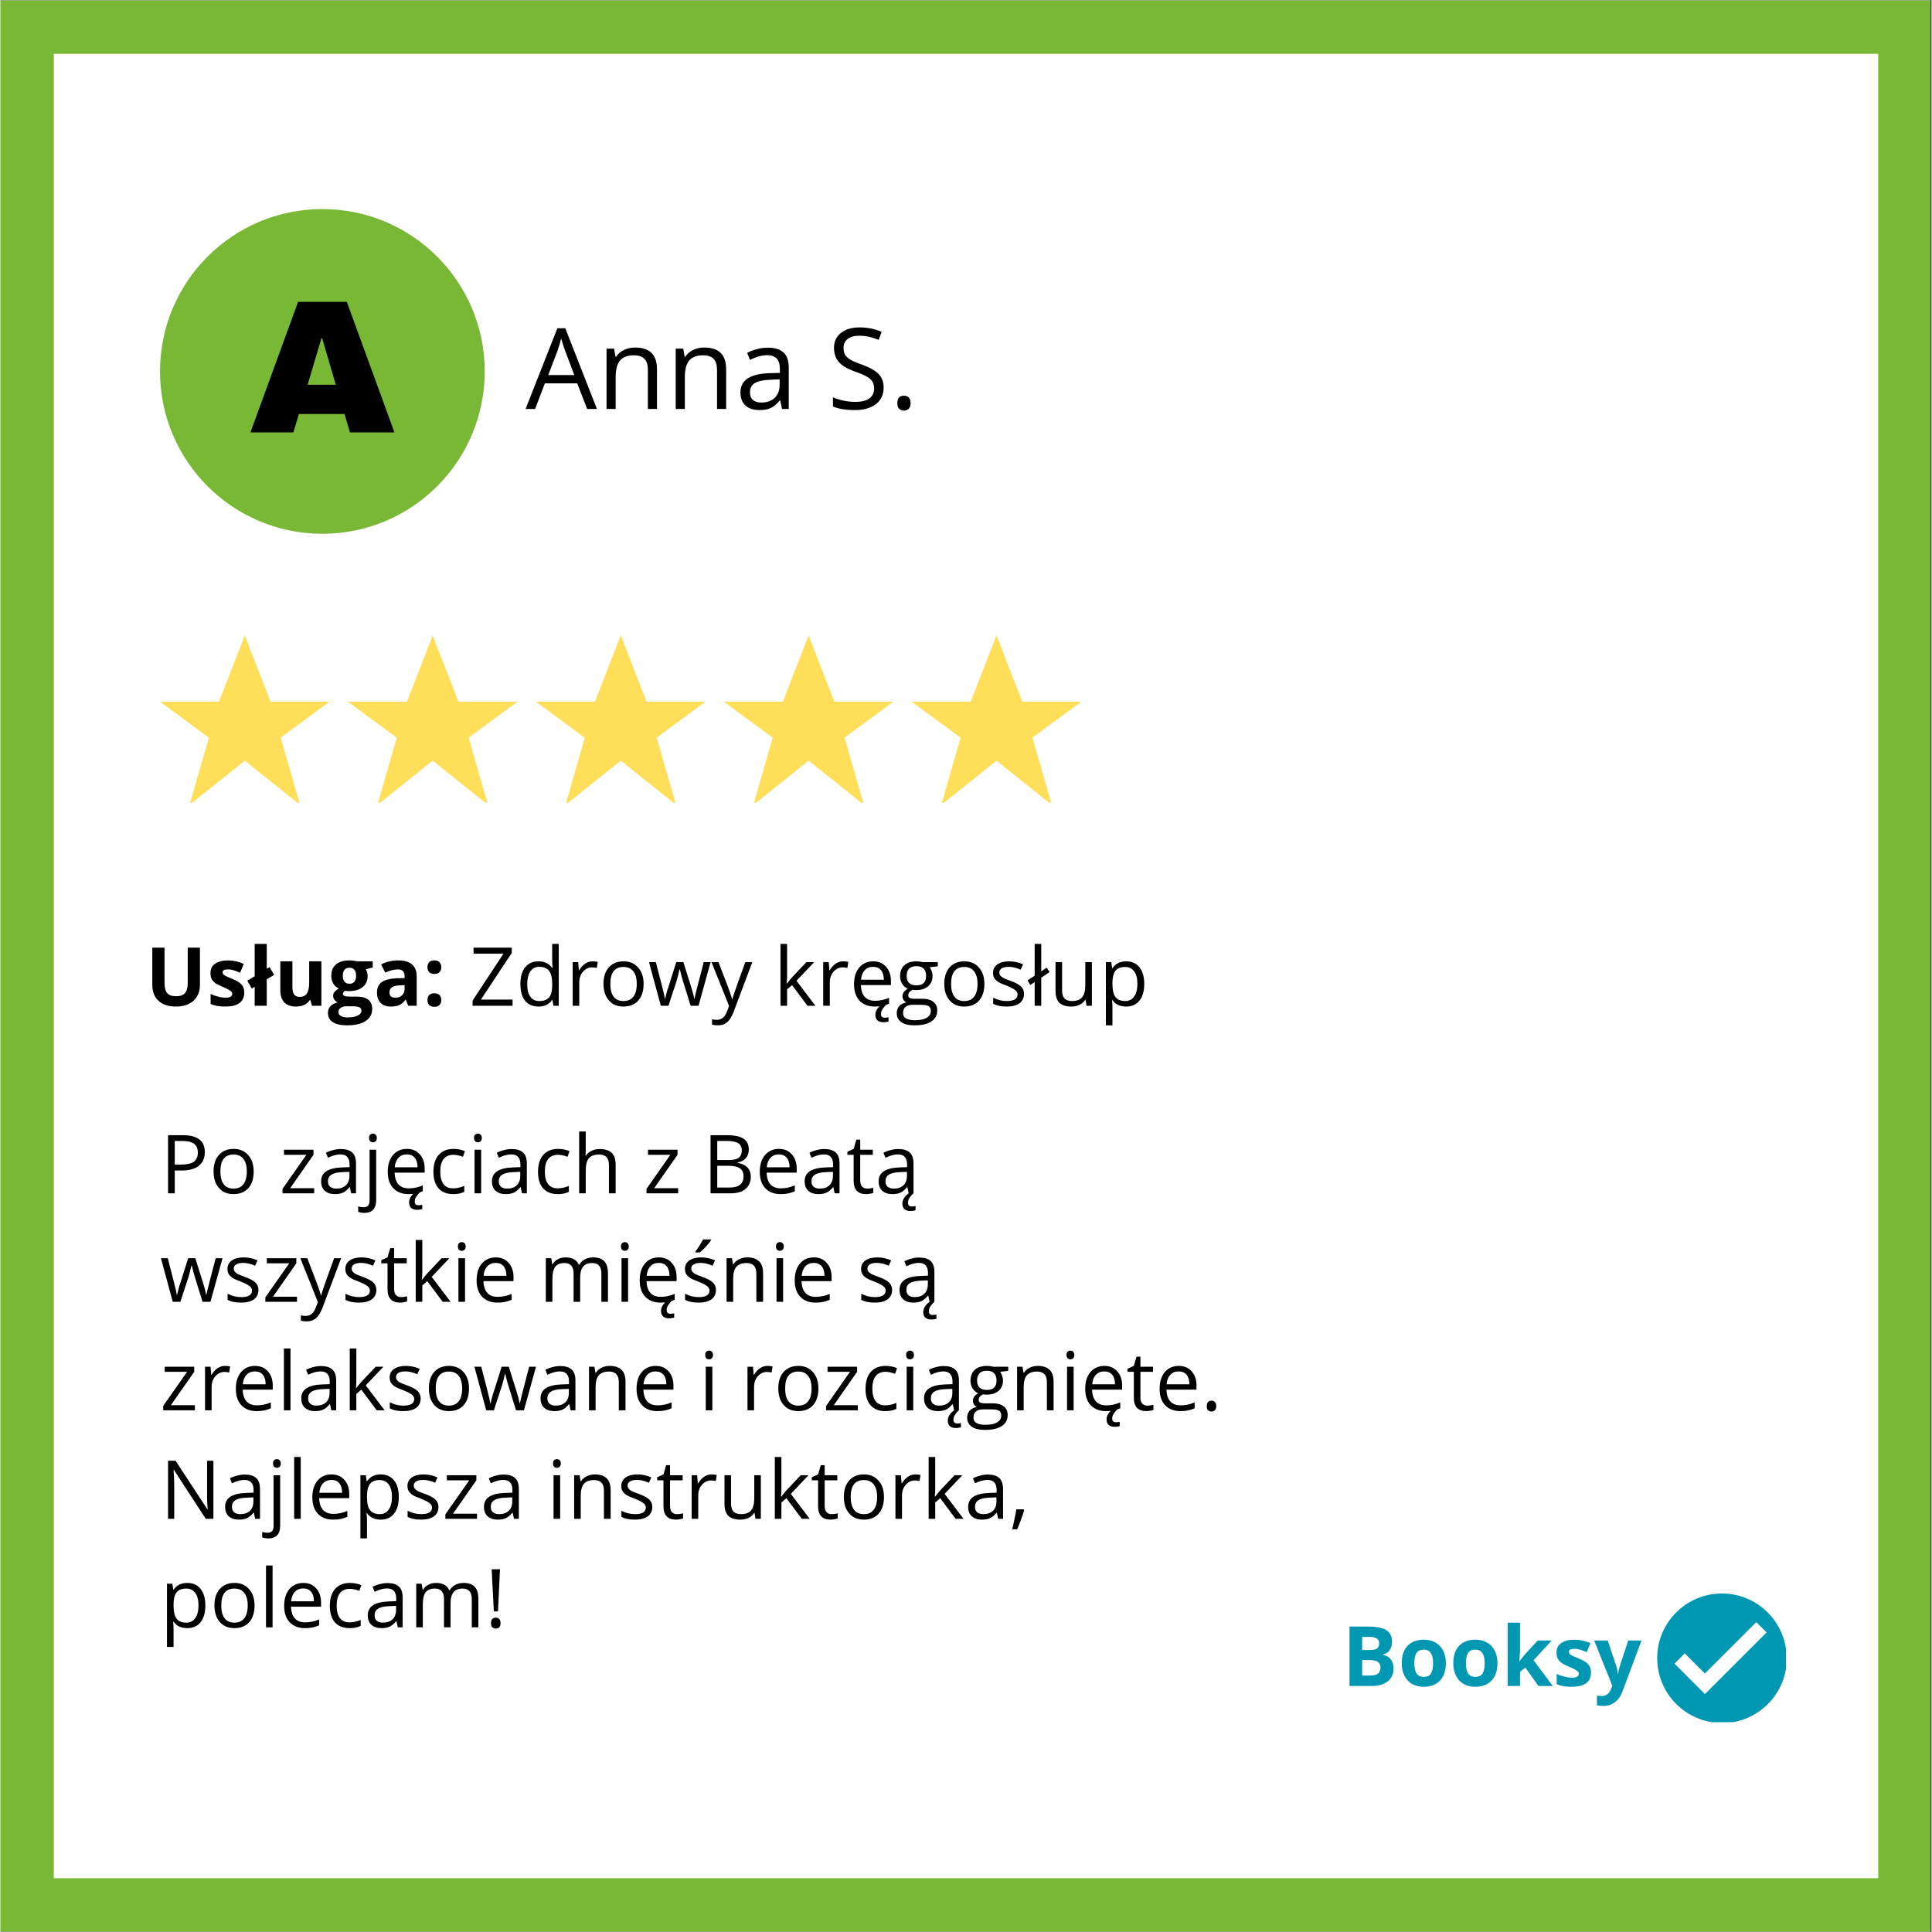
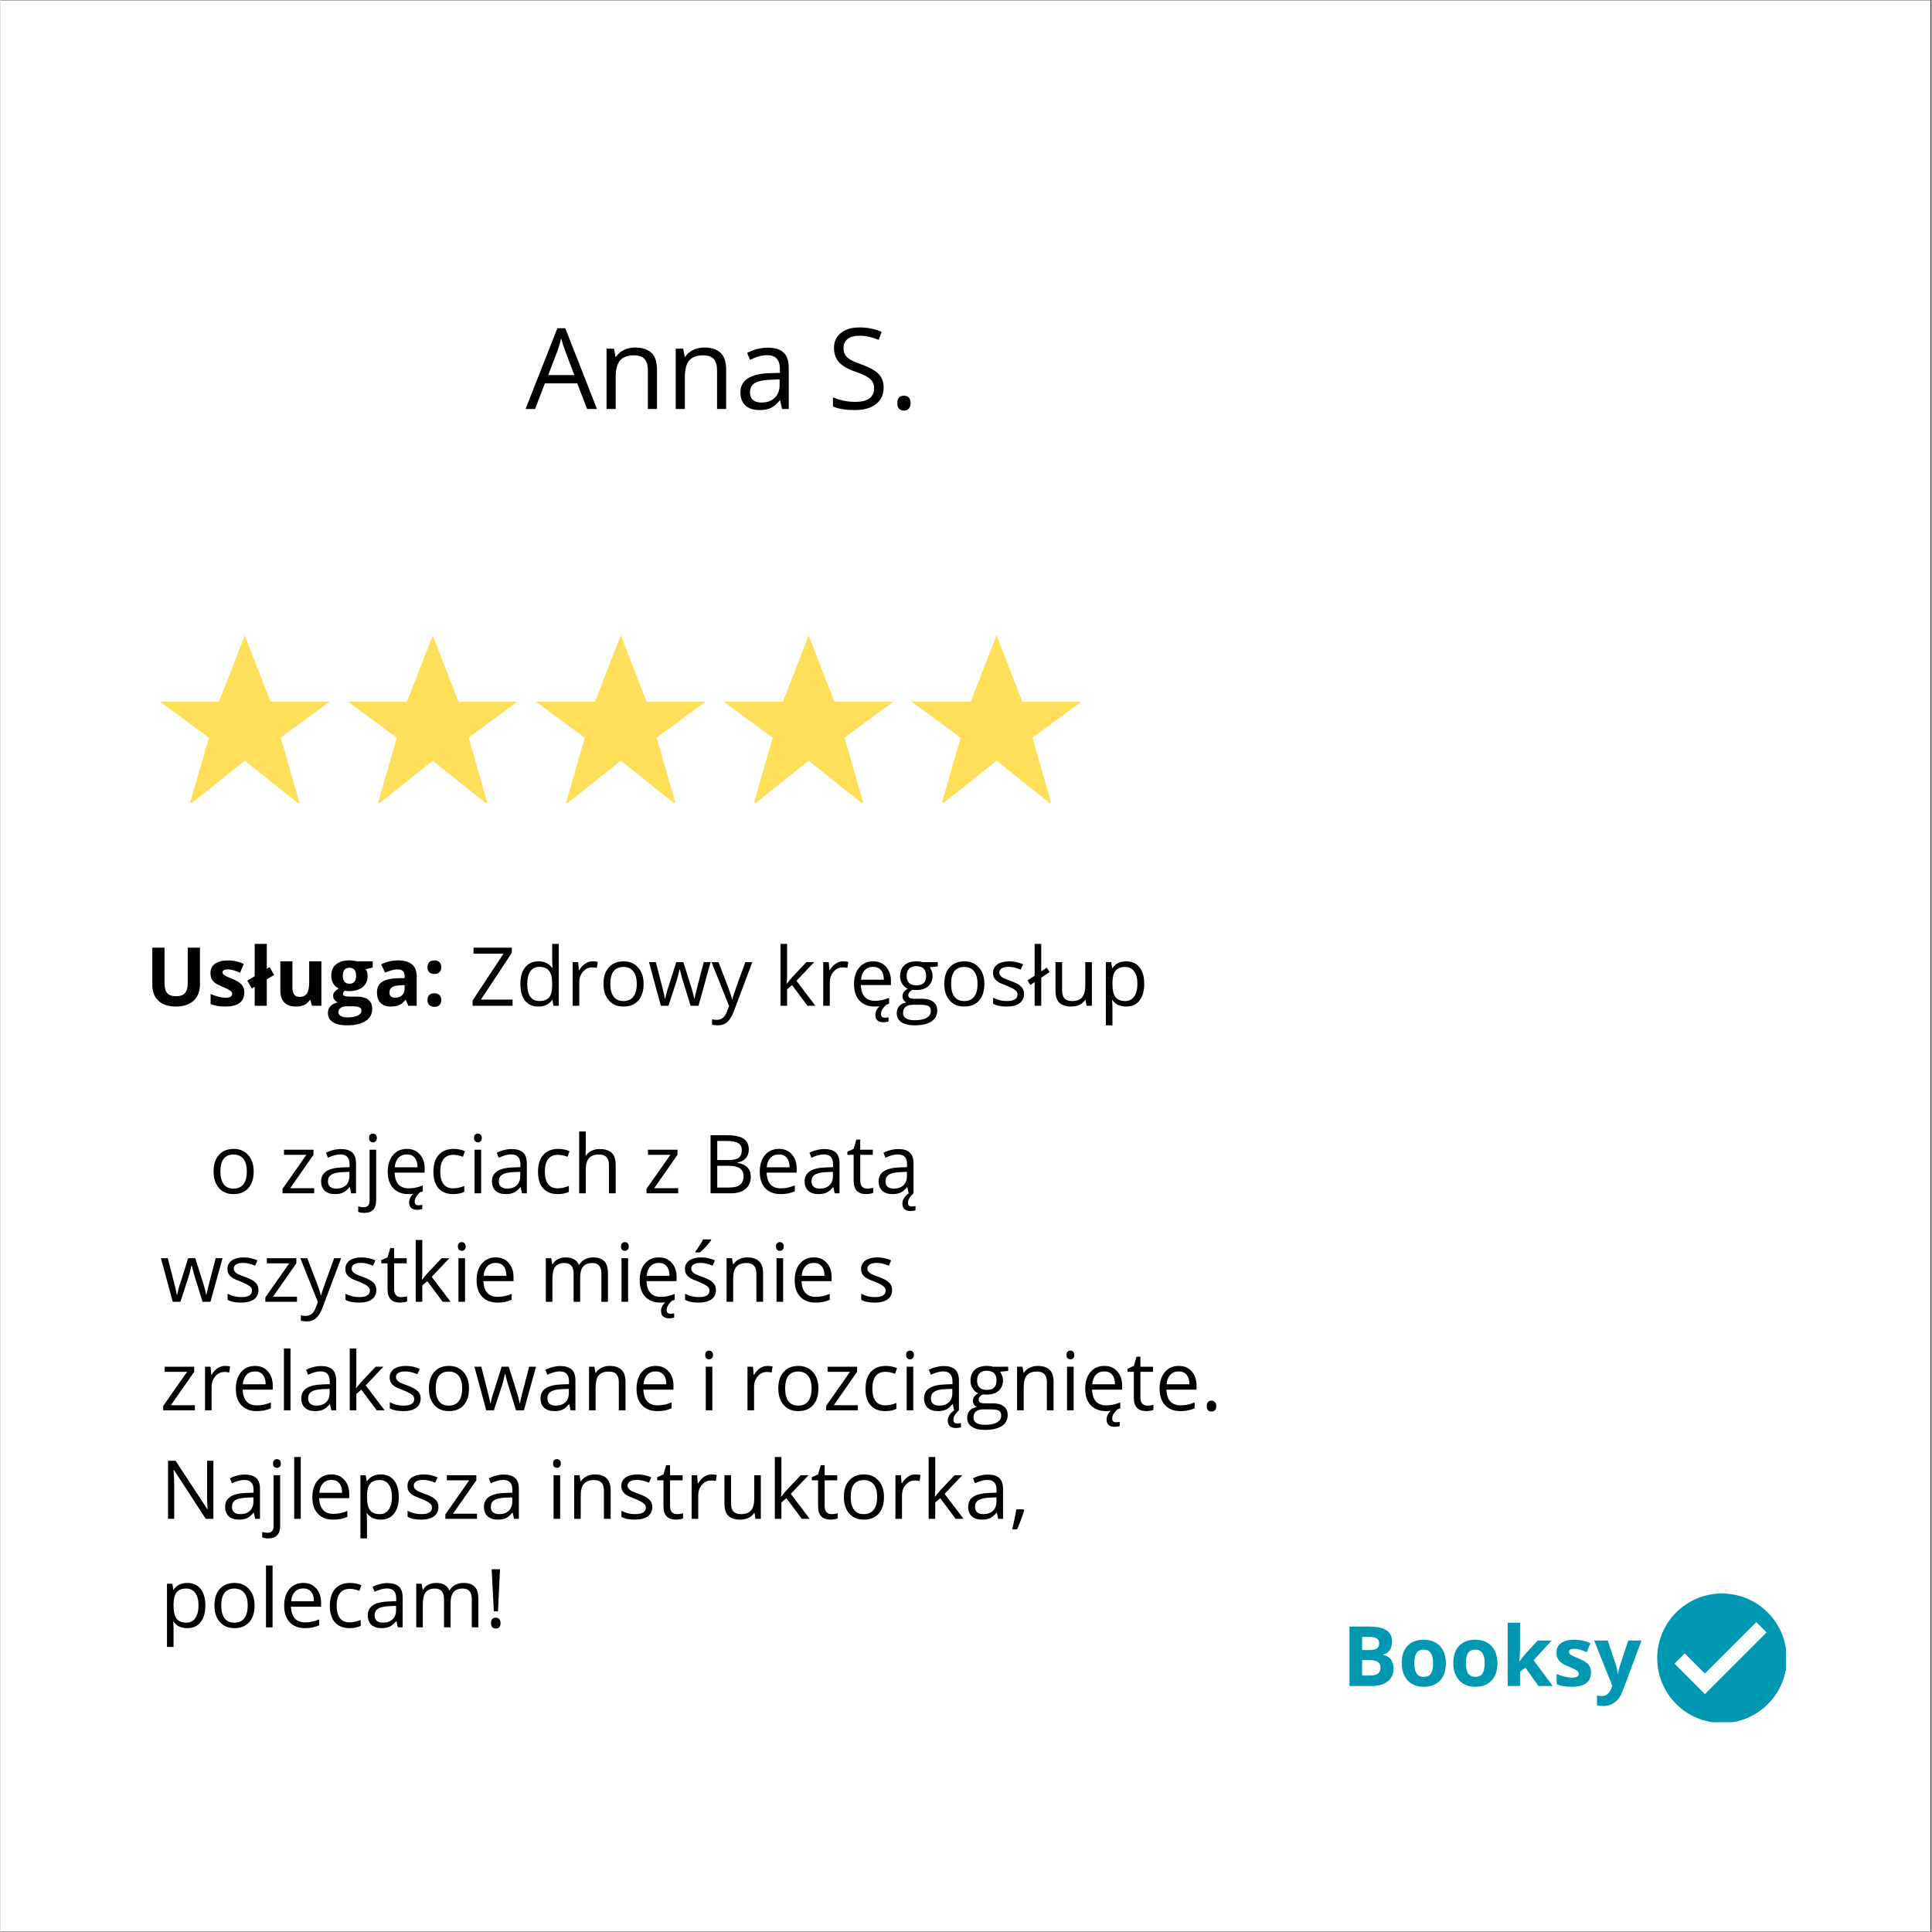
<svg xmlns="http://www.w3.org/2000/svg" width="300" viewBox="0 0 224.88 225" height="300" preserveAspectRatio="xMidYMid meet">
  <rect x="0" y="0" width="224.88" height="225" fill="#333333" stroke="none" />
  <defs>
    <g />
    <clipPath id="9697a5c032">
      <path d="M 0 0.059 L 224.762 0.059 L 224.762 224.938 L 0 224.938 Z M 0 0.059 " clip-rule="nonzero" />
    </clipPath>
    <clipPath id="e0ee6eef72">
      <path d="M 18.574 74 L 125.766 74 L 125.766 93.488 L 18.574 93.488 Z M 18.574 74 " clip-rule="nonzero" />
    </clipPath>
    <clipPath id="3de18582ac">
      <path d="M 192.938 185.578 L 207.93 185.578 L 207.93 200.57 L 192.938 200.57 Z M 192.938 185.578 " clip-rule="nonzero" />
    </clipPath>
    <clipPath id="81b54e2d87">
      <path d="M 197 189 L 207.93 189 L 207.93 200.57 L 197 200.57 Z M 197 189 " clip-rule="nonzero" />
    </clipPath>
    <clipPath id="0bd8cea2e3">
      <path d="M 18.574 24.348 L 56.391 24.348 L 56.391 62.164 L 18.574 62.164 Z M 18.574 24.348 " clip-rule="nonzero" />
    </clipPath>
    <clipPath id="4104e4075a">
      <path d="M 37.48 24.348 C 27.039 24.348 18.574 32.812 18.574 43.254 C 18.574 53.699 27.039 62.164 37.48 62.164 C 47.926 62.164 56.391 53.699 56.391 43.254 C 56.391 32.812 47.926 24.348 37.48 24.348 Z M 37.48 24.348 " clip-rule="nonzero" />
    </clipPath>
  </defs>
  <g clip-path="url(#9697a5c032)">
    <path fill="#ffffff" d="M 0 0.059 L 224.879 0.059 L 224.879 224.941 L 0 224.941 Z M 0 0.059 " fill-opacity="1" fill-rule="nonzero" />
    <path fill="#ffffff" d="M 0 0.059 L 224.879 0.059 L 224.879 224.941 L 0 224.941 Z M 0 0.059 " fill-opacity="1" fill-rule="nonzero" />
-     <path fill="#79b834" d="M 6.203 218.738 L 218.676 218.738 L 218.676 6.27 L 6.203 6.27 Z M 230.352 230.414 L -5.469 230.414 L -5.469 -5.406 L 230.352 -5.406 L 230.352 230.414 " fill-opacity="1" fill-rule="nonzero" />
  </g>
  <g clip-path="url(#e0ee6eef72)">
    <path fill="#ffde59" d="M 115.988 74.004 L 112.988 81.727 L 106.125 81.727 L 111.812 85.914 L 109.562 93.734 L 116 88.586 L 122.434 93.734 L 120.176 85.902 L 125.863 81.723 L 119 81.723 L 116 74 L 115.988 74 Z M 94.113 74.004 L 91.113 81.727 L 84.246 81.727 L 89.926 85.914 L 87.68 93.734 L 94.113 88.586 L 100.547 93.734 L 98.293 85.902 L 103.98 81.723 L 97.113 81.723 Z M 72.227 74.004 L 69.227 81.727 L 62.363 81.727 L 68.043 85.914 L 65.801 93.734 L 72.238 88.586 L 78.672 93.734 L 76.414 85.902 L 82.102 81.723 L 75.238 81.723 L 72.238 74 L 72.227 74 Z M 50.332 74.004 L 47.332 81.727 L 40.465 81.727 L 46.152 85.914 L 43.898 93.734 L 50.332 88.586 L 56.766 93.734 L 54.52 85.902 L 60.199 81.723 L 53.336 81.723 Z M 28.449 74.004 L 25.441 81.723 L 18.582 81.723 L 24.27 85.91 L 22.012 93.734 L 28.449 88.586 L 34.883 93.734 L 32.633 85.898 L 38.312 81.719 L 31.449 81.719 Z M 28.449 74.004 " fill-opacity="1" fill-rule="nonzero" />
  </g>
  <g clip-path="url(#3de18582ac)">
    <path fill="#0097b2" d="M 208.012 193.113 C 208.012 197.277 204.637 200.652 200.477 200.652 C 196.312 200.652 192.938 197.277 192.938 193.113 C 192.938 188.953 196.312 185.578 200.477 185.578 C 204.637 185.578 208.012 188.953 208.012 193.113 " fill-opacity="1" fill-rule="nonzero" />
  </g>
  <g clip-path="url(#81b54e2d87)">
    <path fill="#0097b2" d="M 208.012 193.113 C 208.012 192.887 208 192.66 207.98 192.438 L 204.629 189.082 L 197.445 196.27 L 201.723 200.547 C 205.293 199.953 208.012 196.852 208.012 193.113 " fill-opacity="1" fill-rule="nonzero" />
    <path fill="#0097b2" d="M 201.723 200.547 L 197.445 196.27 L 204.629 189.082 L 207.98 192.438 C 208 192.66 208.012 192.887 208.012 193.113 C 208.012 196.852 205.293 199.953 201.723 200.547 " fill-opacity="1" fill-rule="nonzero" />
  </g>
  <path fill="#ffffff" d="M 205.676 190.113 L 204.477 188.914 L 198.492 194.898 L 196.145 192.551 L 194.949 193.746 L 198.492 197.293 L 205.676 190.113 " fill-opacity="1" fill-rule="nonzero" />
  <g clip-path="url(#0bd8cea2e3)">
    <g clip-path="url(#4104e4075a)">
-       <path fill="#79b834" d="M 18.574 24.348 L 56.391 24.348 L 56.391 62.164 L 18.574 62.164 Z M 18.574 24.348 " fill-opacity="1" fill-rule="nonzero" />
-     </g>
+       </g>
  </g>
  <g fill="#0097b2" fill-opacity="1">
    <g transform="translate(156.229, 196.349)">
      <g>
        <path d="M 0.875 -6.922 L 3.031 -6.922 C 4.008 -6.922 4.719 -6.781 5.156 -6.5 C 5.602 -6.227 5.828 -5.785 5.828 -5.172 C 5.828 -4.754 5.727 -4.41 5.531 -4.141 C 5.344 -3.879 5.086 -3.723 4.766 -3.672 L 4.766 -3.625 C 5.203 -3.531 5.516 -3.348 5.703 -3.078 C 5.898 -2.805 6 -2.453 6 -2.016 C 6 -1.379 5.77 -0.883 5.312 -0.531 C 4.863 -0.176 4.25 0 3.469 0 L 0.875 0 Z M 2.344 -4.188 L 3.188 -4.188 C 3.594 -4.188 3.883 -4.242 4.062 -4.359 C 4.238 -4.484 4.328 -4.691 4.328 -4.984 C 4.328 -5.242 4.227 -5.43 4.031 -5.547 C 3.844 -5.66 3.535 -5.719 3.109 -5.719 L 2.344 -5.719 Z M 2.344 -3.016 L 2.344 -1.219 L 3.297 -1.219 C 3.703 -1.219 4 -1.289 4.188 -1.438 C 4.383 -1.594 4.484 -1.832 4.484 -2.156 C 4.484 -2.727 4.07 -3.016 3.25 -3.016 Z M 2.344 -3.016 " />
      </g>
    </g>
    <g transform="translate(162.747, 196.349)">
      <g>
        <path d="M 1.906 -2.656 C 1.906 -2.133 1.988 -1.738 2.156 -1.469 C 2.332 -1.195 2.617 -1.062 3.016 -1.062 C 3.398 -1.062 3.676 -1.191 3.844 -1.453 C 4.008 -1.723 4.094 -2.125 4.094 -2.656 C 4.094 -3.176 4.004 -3.566 3.828 -3.828 C 3.66 -4.098 3.383 -4.234 3 -4.234 C 2.613 -4.234 2.332 -4.102 2.156 -3.844 C 1.988 -3.582 1.906 -3.188 1.906 -2.656 Z M 5.578 -2.656 C 5.578 -1.789 5.348 -1.113 4.891 -0.625 C 4.43 -0.145 3.797 0.094 2.984 0.094 C 2.484 0.094 2.035 -0.016 1.641 -0.234 C 1.254 -0.461 0.957 -0.785 0.75 -1.203 C 0.539 -1.617 0.438 -2.102 0.438 -2.656 C 0.438 -3.52 0.66 -4.191 1.109 -4.672 C 1.566 -5.148 2.203 -5.391 3.016 -5.391 C 3.523 -5.391 3.973 -5.281 4.359 -5.062 C 4.754 -4.844 5.055 -4.523 5.266 -4.109 C 5.473 -3.691 5.578 -3.207 5.578 -2.656 Z M 5.578 -2.656 " />
      </g>
    </g>
    <g transform="translate(168.753, 196.349)">
      <g>
        <path d="M 1.906 -2.656 C 1.906 -2.133 1.988 -1.738 2.156 -1.469 C 2.332 -1.195 2.617 -1.062 3.016 -1.062 C 3.398 -1.062 3.676 -1.191 3.844 -1.453 C 4.008 -1.723 4.094 -2.125 4.094 -2.656 C 4.094 -3.176 4.004 -3.566 3.828 -3.828 C 3.66 -4.098 3.383 -4.234 3 -4.234 C 2.613 -4.234 2.332 -4.102 2.156 -3.844 C 1.988 -3.582 1.906 -3.188 1.906 -2.656 Z M 5.578 -2.656 C 5.578 -1.789 5.348 -1.113 4.891 -0.625 C 4.43 -0.145 3.797 0.094 2.984 0.094 C 2.484 0.094 2.035 -0.016 1.641 -0.234 C 1.254 -0.461 0.957 -0.785 0.75 -1.203 C 0.539 -1.617 0.438 -2.102 0.438 -2.656 C 0.438 -3.52 0.66 -4.191 1.109 -4.672 C 1.566 -5.148 2.203 -5.391 3.016 -5.391 C 3.523 -5.391 3.973 -5.281 4.359 -5.062 C 4.754 -4.844 5.055 -4.523 5.266 -4.109 C 5.473 -3.691 5.578 -3.207 5.578 -2.656 Z M 5.578 -2.656 " />
      </g>
    </g>
    <g transform="translate(174.759, 196.349)">
      <g>
        <path d="M 2.141 -2.875 L 2.781 -3.688 L 4.266 -5.297 L 5.891 -5.297 L 3.781 -3 L 6.016 0 L 4.344 0 L 2.828 -2.141 L 2.203 -1.656 L 2.203 0 L 0.766 0 L 0.766 -7.375 L 2.203 -7.375 L 2.203 -4.078 L 2.125 -2.875 Z M 2.141 -2.875 " />
      </g>
    </g>
    <g transform="translate(180.775, 196.349)">
      <g>
        <path d="M 4.453 -1.578 C 4.453 -1.035 4.266 -0.617 3.891 -0.328 C 3.516 -0.047 2.945 0.094 2.188 0.094 C 1.801 0.094 1.473 0.066 1.203 0.016 C 0.93 -0.035 0.68 -0.113 0.453 -0.219 L 0.453 -1.406 C 0.711 -1.281 1.008 -1.176 1.344 -1.094 C 1.688 -1.008 1.984 -0.969 2.234 -0.969 C 2.766 -0.969 3.031 -1.117 3.031 -1.422 C 3.031 -1.535 2.992 -1.625 2.922 -1.688 C 2.848 -1.758 2.727 -1.844 2.562 -1.938 C 2.395 -2.031 2.164 -2.133 1.875 -2.25 C 1.469 -2.414 1.172 -2.57 0.984 -2.719 C 0.797 -2.863 0.656 -3.031 0.562 -3.219 C 0.477 -3.406 0.438 -3.641 0.438 -3.922 C 0.438 -4.391 0.617 -4.75 0.984 -5 C 1.348 -5.258 1.863 -5.391 2.531 -5.391 C 3.164 -5.391 3.785 -5.254 4.391 -4.984 L 3.953 -3.938 C 3.691 -4.051 3.445 -4.145 3.219 -4.219 C 2.988 -4.289 2.754 -4.328 2.516 -4.328 C 2.086 -4.328 1.875 -4.211 1.875 -3.984 C 1.875 -3.848 1.941 -3.734 2.078 -3.641 C 2.211 -3.547 2.516 -3.406 2.984 -3.219 C 3.391 -3.051 3.688 -2.895 3.875 -2.75 C 4.07 -2.602 4.219 -2.438 4.312 -2.25 C 4.406 -2.062 4.453 -1.836 4.453 -1.578 Z M 4.453 -1.578 " />
      </g>
    </g>
    <g transform="translate(185.597, 196.349)">
      <g>
        <path d="M 0 -5.297 L 1.578 -5.297 L 2.578 -2.312 C 2.66 -2.051 2.719 -1.742 2.75 -1.391 L 2.781 -1.391 C 2.82 -1.723 2.891 -2.031 2.984 -2.312 L 3.969 -5.297 L 5.516 -5.297 L 3.281 0.672 C 3.07 1.223 2.773 1.633 2.391 1.906 C 2.016 2.188 1.57 2.328 1.062 2.328 C 0.812 2.328 0.566 2.301 0.328 2.25 L 0.328 1.109 C 0.504 1.148 0.695 1.172 0.906 1.172 C 1.156 1.172 1.375 1.094 1.562 0.938 C 1.758 0.781 1.91 0.539 2.016 0.219 L 2.109 -0.031 Z M 0 -5.297 " />
      </g>
    </g>
  </g>
  <g fill="#000000" fill-opacity="1">
    <g transform="translate(61.148, 47.63)">
      <g>
        <path d="M 7.172 0 L 6.016 -2.984 L 2.25 -2.984 L 1.109 0 L 0 0 L 3.703 -9.406 L 4.625 -9.406 L 8.312 0 Z M 5.672 -3.953 L 4.578 -6.859 C 4.441 -7.234 4.297 -7.688 4.141 -8.219 C 4.047 -7.801 3.914 -7.348 3.75 -6.859 L 2.641 -3.953 Z M 5.672 -3.953 " />
      </g>
    </g>
    <g transform="translate(69.453, 47.63)">
      <g>
        <path d="M 5.938 0 L 5.938 -4.547 C 5.938 -5.117 5.805 -5.547 5.547 -5.828 C 5.285 -6.109 4.875 -6.25 4.312 -6.25 C 3.582 -6.25 3.047 -6.051 2.703 -5.656 C 2.359 -5.258 2.188 -4.602 2.188 -3.688 L 2.188 0 L 1.125 0 L 1.125 -7.031 L 2 -7.031 L 2.172 -6.062 L 2.219 -6.062 C 2.438 -6.406 2.738 -6.672 3.125 -6.859 C 3.52 -7.055 3.961 -7.156 4.453 -7.156 C 5.297 -7.156 5.93 -6.945 6.359 -6.531 C 6.785 -6.125 7 -5.473 7 -4.578 L 7 0 Z M 5.938 0 " />
      </g>
    </g>
    <g transform="translate(77.508, 47.63)">
      <g>
        <path d="M 5.938 0 L 5.938 -4.547 C 5.938 -5.117 5.805 -5.547 5.547 -5.828 C 5.285 -6.109 4.875 -6.25 4.312 -6.25 C 3.582 -6.25 3.047 -6.051 2.703 -5.656 C 2.359 -5.258 2.188 -4.602 2.188 -3.688 L 2.188 0 L 1.125 0 L 1.125 -7.031 L 2 -7.031 L 2.172 -6.062 L 2.219 -6.062 C 2.438 -6.406 2.738 -6.672 3.125 -6.859 C 3.52 -7.055 3.961 -7.156 4.453 -7.156 C 5.297 -7.156 5.93 -6.945 6.359 -6.531 C 6.785 -6.125 7 -5.473 7 -4.578 L 7 0 Z M 5.938 0 " />
      </g>
    </g>
    <g transform="translate(85.563, 47.63)">
      <g>
        <path d="M 5.453 0 L 5.234 -1 L 5.188 -1 C 4.832 -0.562 4.477 -0.266 4.125 -0.109 C 3.781 0.047 3.348 0.125 2.828 0.125 C 2.129 0.125 1.582 -0.051 1.188 -0.406 C 0.801 -0.77 0.609 -1.281 0.609 -1.938 C 0.609 -3.352 1.738 -4.098 4 -4.172 L 5.203 -4.203 L 5.203 -4.641 C 5.203 -5.191 5.082 -5.598 4.844 -5.859 C 4.602 -6.129 4.223 -6.266 3.703 -6.266 C 3.117 -6.266 2.457 -6.082 1.719 -5.719 L 1.391 -6.531 C 1.734 -6.719 2.109 -6.863 2.516 -6.969 C 2.93 -7.082 3.348 -7.141 3.766 -7.141 C 4.609 -7.141 5.227 -6.953 5.625 -6.578 C 6.031 -6.211 6.234 -5.617 6.234 -4.797 L 6.234 0 Z M 3.047 -0.75 C 3.703 -0.75 4.219 -0.93 4.594 -1.297 C 4.977 -1.66 5.172 -2.164 5.172 -2.812 L 5.172 -3.453 L 4.109 -3.406 C 3.266 -3.375 2.656 -3.242 2.281 -3.016 C 1.906 -2.785 1.719 -2.422 1.719 -1.922 C 1.719 -1.547 1.832 -1.254 2.062 -1.047 C 2.301 -0.848 2.629 -0.75 3.047 -0.75 Z M 3.047 -0.75 " />
      </g>
    </g>
    <g transform="translate(92.862, 47.63)">
      <g />
    </g>
    <g transform="translate(96.271, 47.63)">
      <g>
        <path d="M 6.578 -2.5 C 6.578 -1.664 6.273 -1.02 5.672 -0.562 C 5.078 -0.102 4.27 0.125 3.25 0.125 C 2.133 0.125 1.273 -0.016 0.672 -0.297 L 0.672 -1.359 C 1.055 -1.191 1.473 -1.062 1.922 -0.969 C 2.379 -0.875 2.832 -0.828 3.281 -0.828 C 4.008 -0.828 4.555 -0.961 4.922 -1.234 C 5.285 -1.516 5.469 -1.898 5.469 -2.391 C 5.469 -2.711 5.398 -2.977 5.266 -3.188 C 5.141 -3.395 4.926 -3.586 4.625 -3.766 C 4.32 -3.941 3.859 -4.141 3.234 -4.359 C 2.359 -4.672 1.734 -5.039 1.359 -5.469 C 0.984 -5.895 0.797 -6.453 0.797 -7.141 C 0.797 -7.859 1.066 -8.43 1.609 -8.859 C 2.148 -9.285 2.867 -9.5 3.766 -9.5 C 4.703 -9.5 5.562 -9.328 6.344 -8.984 L 6 -8.047 C 5.227 -8.367 4.477 -8.531 3.75 -8.531 C 3.164 -8.531 2.711 -8.406 2.391 -8.156 C 2.066 -7.906 1.906 -7.562 1.906 -7.125 C 1.906 -6.801 1.961 -6.535 2.078 -6.328 C 2.203 -6.117 2.406 -5.926 2.688 -5.75 C 2.969 -5.582 3.406 -5.395 4 -5.188 C 4.977 -4.832 5.648 -4.453 6.016 -4.047 C 6.391 -3.648 6.578 -3.133 6.578 -2.5 Z M 6.578 -2.5 " />
      </g>
    </g>
    <g transform="translate(103.474, 47.63)">
      <g>
        <path d="M 0.969 -0.672 C 0.969 -0.961 1.031 -1.18 1.156 -1.328 C 1.289 -1.473 1.484 -1.547 1.734 -1.547 C 1.984 -1.547 2.176 -1.473 2.312 -1.328 C 2.445 -1.18 2.516 -0.961 2.516 -0.672 C 2.516 -0.398 2.441 -0.188 2.297 -0.031 C 2.16 0.113 1.973 0.188 1.734 0.188 C 1.516 0.188 1.332 0.117 1.188 -0.016 C 1.039 -0.148 0.969 -0.367 0.969 -0.672 Z M 0.969 -0.672 " />
      </g>
    </g>
  </g>
  <g fill="#000000" fill-opacity="1">
    <g transform="translate(16.866, 117.129)">
      <g>
        <path d="M 6.359 -6.766 L 6.359 -2.391 C 6.359 -1.891 6.242 -1.453 6.016 -1.078 C 5.797 -0.703 5.473 -0.41 5.047 -0.203 C 4.629 -0.004 4.133 0.094 3.562 0.094 C 2.688 0.094 2.008 -0.129 1.531 -0.578 C 1.051 -1.023 0.812 -1.633 0.812 -2.406 L 0.812 -6.766 L 2.234 -6.766 L 2.234 -2.625 C 2.234 -2.102 2.336 -1.719 2.547 -1.469 C 2.754 -1.227 3.102 -1.109 3.594 -1.109 C 4.062 -1.109 4.398 -1.227 4.609 -1.469 C 4.828 -1.719 4.938 -2.109 4.938 -2.641 L 4.938 -6.766 Z M 6.359 -6.766 " />
      </g>
    </g>
    <g transform="translate(24.03, 117.129)">
      <g>
        <path d="M 4.359 -1.531 C 4.359 -1 4.172 -0.594 3.797 -0.312 C 3.43 -0.039 2.879 0.094 2.141 0.094 C 1.766 0.094 1.441 0.066 1.172 0.016 C 0.91 -0.035 0.664 -0.109 0.438 -0.203 L 0.438 -1.375 C 0.695 -1.25 0.988 -1.145 1.312 -1.062 C 1.645 -0.977 1.938 -0.938 2.188 -0.938 C 2.695 -0.938 2.953 -1.086 2.953 -1.391 C 2.953 -1.492 2.914 -1.582 2.844 -1.656 C 2.781 -1.727 2.664 -1.805 2.5 -1.891 C 2.332 -1.984 2.113 -2.086 1.844 -2.203 C 1.438 -2.367 1.141 -2.52 0.953 -2.656 C 0.773 -2.801 0.641 -2.961 0.547 -3.141 C 0.461 -3.328 0.422 -3.555 0.422 -3.828 C 0.422 -4.285 0.598 -4.641 0.953 -4.891 C 1.316 -5.148 1.828 -5.281 2.484 -5.281 C 3.098 -5.281 3.703 -5.145 4.297 -4.875 L 3.875 -3.844 C 3.613 -3.957 3.367 -4.051 3.141 -4.125 C 2.922 -4.195 2.691 -4.234 2.453 -4.234 C 2.035 -4.234 1.828 -4.117 1.828 -3.891 C 1.828 -3.766 1.895 -3.656 2.031 -3.562 C 2.164 -3.469 2.457 -3.332 2.906 -3.156 C 3.312 -2.988 3.609 -2.832 3.797 -2.688 C 3.984 -2.551 4.125 -2.391 4.219 -2.203 C 4.312 -2.016 4.359 -1.789 4.359 -1.531 Z M 4.359 -1.531 " />
      </g>
    </g>
    <g transform="translate(28.741, 117.129)">
      <g>
        <path d="M 2.266 -4.312 L 2.594 -4.5 L 3.125 -3.594 L 2.266 -3.078 L 2.266 0 L 0.859 0 L 0.859 -2.203 L 0.516 -2.016 L 0 -2.922 L 0.859 -3.438 L 0.859 -7.203 L 2.266 -7.203 Z M 2.266 -4.312 " />
      </g>
    </g>
    <g transform="translate(31.869, 117.129)">
      <g>
        <path d="M 4.406 0 L 4.219 -0.656 L 4.141 -0.656 C 3.992 -0.414 3.781 -0.227 3.5 -0.094 C 3.219 0.031 2.898 0.094 2.547 0.094 C 1.941 0.094 1.484 -0.066 1.172 -0.391 C 0.867 -0.723 0.719 -1.191 0.719 -1.797 L 0.719 -5.172 L 2.125 -5.172 L 2.125 -2.156 C 2.125 -1.781 2.191 -1.5 2.328 -1.312 C 2.461 -1.125 2.672 -1.031 2.953 -1.031 C 3.348 -1.031 3.633 -1.16 3.812 -1.422 C 3.988 -1.691 4.078 -2.129 4.078 -2.734 L 4.078 -5.172 L 5.5 -5.172 L 5.5 0 Z M 4.406 0 " />
      </g>
    </g>
    <g transform="translate(38.098, 117.129)">
      <g>
        <path d="M 5.25 -5.172 L 5.25 -4.453 L 4.438 -4.25 C 4.582 -4.02 4.656 -3.758 4.656 -3.469 C 4.656 -2.914 4.461 -2.484 4.078 -2.172 C 3.691 -1.859 3.156 -1.703 2.469 -1.703 L 2.203 -1.719 L 2 -1.75 C 1.852 -1.633 1.781 -1.508 1.781 -1.375 C 1.781 -1.164 2.039 -1.062 2.562 -1.062 L 3.438 -1.062 C 4.008 -1.062 4.441 -0.941 4.734 -0.703 C 5.035 -0.461 5.188 -0.102 5.188 0.375 C 5.188 0.977 4.93 1.445 4.422 1.781 C 3.922 2.113 3.195 2.281 2.25 2.281 C 1.531 2.281 0.977 2.156 0.594 1.906 C 0.219 1.656 0.031 1.301 0.031 0.844 C 0.031 0.531 0.125 0.27 0.312 0.062 C 0.508 -0.145 0.797 -0.297 1.172 -0.391 C 1.023 -0.453 0.898 -0.551 0.797 -0.688 C 0.691 -0.832 0.641 -0.984 0.641 -1.141 C 0.641 -1.336 0.695 -1.5 0.812 -1.625 C 0.926 -1.758 1.086 -1.891 1.297 -2.016 C 1.023 -2.129 0.812 -2.316 0.656 -2.578 C 0.5 -2.836 0.422 -3.145 0.422 -3.5 C 0.422 -4.062 0.602 -4.5 0.969 -4.812 C 1.332 -5.125 1.859 -5.281 2.547 -5.281 C 2.691 -5.281 2.863 -5.266 3.062 -5.234 C 3.258 -5.211 3.383 -5.191 3.438 -5.172 Z M 1.25 0.734 C 1.25 0.93 1.344 1.082 1.531 1.188 C 1.719 1.301 1.977 1.359 2.312 1.359 C 2.82 1.359 3.219 1.285 3.5 1.141 C 3.789 1.004 3.938 0.816 3.938 0.578 C 3.938 0.379 3.848 0.242 3.672 0.172 C 3.504 0.098 3.242 0.062 2.891 0.062 L 2.156 0.062 C 1.906 0.062 1.691 0.125 1.516 0.25 C 1.336 0.375 1.25 0.535 1.25 0.734 Z M 1.766 -3.484 C 1.766 -3.203 1.828 -2.977 1.953 -2.812 C 2.086 -2.645 2.285 -2.562 2.547 -2.562 C 2.805 -2.562 3 -2.645 3.125 -2.812 C 3.25 -2.977 3.312 -3.203 3.312 -3.484 C 3.312 -4.109 3.055 -4.422 2.547 -4.422 C 2.023 -4.422 1.766 -4.109 1.766 -3.484 Z M 1.766 -3.484 " />
      </g>
    </g>
    <g transform="translate(43.452, 117.129)">
      <g>
        <path d="M 4.031 0 L 3.75 -0.703 L 3.719 -0.703 C 3.477 -0.398 3.234 -0.191 2.984 -0.078 C 2.734 0.035 2.406 0.094 2 0.094 C 1.5 0.094 1.102 -0.047 0.812 -0.328 C 0.531 -0.617 0.391 -1.023 0.391 -1.547 C 0.391 -2.098 0.582 -2.504 0.969 -2.766 C 1.352 -3.023 1.938 -3.172 2.719 -3.203 L 3.609 -3.219 L 3.609 -3.453 C 3.609 -3.973 3.344 -4.234 2.812 -4.234 C 2.395 -4.234 1.906 -4.109 1.344 -3.859 L 0.875 -4.812 C 1.477 -5.125 2.141 -5.281 2.859 -5.281 C 3.555 -5.281 4.086 -5.129 4.453 -4.828 C 4.828 -4.523 5.016 -4.066 5.016 -3.453 L 5.016 0 Z M 3.609 -2.406 L 3.062 -2.375 C 2.656 -2.363 2.348 -2.289 2.141 -2.156 C 1.941 -2.02 1.844 -1.812 1.844 -1.531 C 1.844 -1.133 2.07 -0.938 2.531 -0.938 C 2.863 -0.938 3.125 -1.031 3.312 -1.219 C 3.508 -1.406 3.609 -1.656 3.609 -1.969 Z M 3.609 -2.406 " />
      </g>
    </g>
    <g transform="translate(49.177, 117.129)">
      <g>
        <path d="M 0.547 -0.656 C 0.547 -0.914 0.613 -1.113 0.75 -1.25 C 0.883 -1.383 1.086 -1.453 1.359 -1.453 C 1.609 -1.453 1.801 -1.383 1.938 -1.25 C 2.082 -1.113 2.156 -0.914 2.156 -0.656 C 2.156 -0.414 2.082 -0.223 1.938 -0.078 C 1.801 0.055 1.609 0.125 1.359 0.125 C 1.098 0.125 0.895 0.055 0.75 -0.078 C 0.613 -0.211 0.547 -0.406 0.547 -0.656 Z M 0.547 -4.484 C 0.547 -4.742 0.613 -4.941 0.75 -5.078 C 0.883 -5.211 1.086 -5.281 1.359 -5.281 C 1.609 -5.281 1.801 -5.211 1.938 -5.078 C 2.082 -4.941 2.156 -4.742 2.156 -4.484 C 2.156 -4.234 2.082 -4.039 1.938 -3.906 C 1.801 -3.77 1.609 -3.703 1.359 -3.703 C 1.098 -3.703 0.895 -3.77 0.75 -3.906 C 0.613 -4.039 0.547 -4.234 0.547 -4.484 Z M 0.547 -4.484 " />
      </g>
    </g>
  </g>
  <g fill="#000000" fill-opacity="1">
    <g transform="translate(54.604, 117.129)">
      <g>
        <path d="M 5.031 0 L 0.375 0 L 0.375 -0.609 L 3.969 -6.062 L 0.484 -6.062 L 0.484 -6.766 L 4.938 -6.766 L 4.938 -6.156 L 1.344 -0.719 L 5.031 -0.719 Z M 5.031 0 " />
      </g>
    </g>
    <g transform="translate(60.014, 117.129)">
      <g>
        <path d="M 4.266 -0.688 L 4.234 -0.688 C 3.879 -0.164 3.348 0.094 2.641 0.094 C 1.973 0.094 1.453 -0.129 1.078 -0.578 C 0.711 -1.035 0.531 -1.688 0.531 -2.531 C 0.531 -3.363 0.711 -4.008 1.078 -4.469 C 1.453 -4.938 1.973 -5.172 2.641 -5.172 C 3.328 -5.172 3.852 -4.922 4.219 -4.422 L 4.281 -4.422 L 4.25 -4.781 L 4.234 -5.141 L 4.234 -7.203 L 5 -7.203 L 5 0 L 4.375 0 Z M 2.734 -0.547 C 3.254 -0.547 3.633 -0.688 3.875 -0.969 C 4.113 -1.258 4.234 -1.723 4.234 -2.359 L 4.234 -2.531 C 4.234 -3.25 4.113 -3.758 3.875 -4.062 C 3.633 -4.375 3.25 -4.531 2.719 -4.531 C 2.27 -4.531 1.926 -4.352 1.688 -4 C 1.445 -3.645 1.328 -3.148 1.328 -2.516 C 1.328 -1.867 1.445 -1.379 1.688 -1.047 C 1.926 -0.711 2.273 -0.547 2.734 -0.547 Z M 2.734 -0.547 " />
      </g>
    </g>
    <g transform="translate(65.822, 117.129)">
      <g>
        <path d="M 3.125 -5.172 C 3.352 -5.172 3.555 -5.148 3.734 -5.109 L 3.625 -4.406 C 3.414 -4.445 3.234 -4.469 3.078 -4.469 C 2.66 -4.469 2.305 -4.301 2.016 -3.969 C 1.723 -3.633 1.578 -3.219 1.578 -2.719 L 1.578 0 L 0.812 0 L 0.812 -5.078 L 1.453 -5.078 L 1.531 -4.141 L 1.578 -4.141 C 1.766 -4.461 1.988 -4.711 2.25 -4.891 C 2.52 -5.078 2.812 -5.172 3.125 -5.172 Z M 3.125 -5.172 " />
      </g>
    </g>
    <g transform="translate(69.691, 117.129)">
      <g>
        <path d="M 5.203 -2.547 C 5.203 -1.711 4.992 -1.062 4.578 -0.594 C 4.16 -0.133 3.582 0.094 2.844 0.094 C 2.383 0.094 1.977 -0.008 1.625 -0.219 C 1.281 -0.438 1.008 -0.742 0.812 -1.141 C 0.625 -1.535 0.531 -2.004 0.531 -2.547 C 0.531 -3.367 0.738 -4.008 1.156 -4.469 C 1.57 -4.938 2.145 -5.172 2.875 -5.172 C 3.582 -5.172 4.145 -4.93 4.562 -4.453 C 4.988 -3.984 5.203 -3.348 5.203 -2.547 Z M 1.328 -2.547 C 1.328 -1.891 1.457 -1.391 1.719 -1.047 C 1.977 -0.711 2.359 -0.547 2.859 -0.547 C 3.359 -0.547 3.738 -0.711 4 -1.047 C 4.27 -1.391 4.406 -1.891 4.406 -2.547 C 4.406 -3.191 4.27 -3.68 4 -4.016 C 3.738 -4.348 3.359 -4.516 2.859 -4.516 C 2.348 -4.516 1.961 -4.348 1.703 -4.016 C 1.453 -3.691 1.328 -3.203 1.328 -2.547 Z M 1.328 -2.547 " />
      </g>
    </g>
    <g transform="translate(75.415, 117.129)">
      <g>
        <path d="M 4.953 0 L 4.031 -2.984 C 3.969 -3.16 3.859 -3.57 3.703 -4.219 L 3.656 -4.219 C 3.539 -3.676 3.438 -3.258 3.344 -2.969 L 2.375 0 L 1.484 0 L 0.109 -5.078 L 0.906 -5.078 C 1.238 -3.797 1.488 -2.82 1.656 -2.156 C 1.832 -1.488 1.93 -1.039 1.953 -0.812 L 1.984 -0.812 C 2.023 -0.988 2.082 -1.219 2.156 -1.5 C 2.227 -1.781 2.297 -2 2.359 -2.156 L 3.281 -5.078 L 4.109 -5.078 L 5.031 -2.156 C 5.195 -1.625 5.312 -1.18 5.375 -0.828 L 5.406 -0.828 C 5.426 -0.93 5.461 -1.098 5.516 -1.328 C 5.566 -1.566 5.891 -2.816 6.484 -5.078 L 7.281 -5.078 L 5.875 0 Z M 4.953 0 " />
      </g>
    </g>
    <g transform="translate(82.787, 117.129)">
      <g>
        <path d="M 0.016 -5.078 L 0.828 -5.078 L 1.938 -2.188 C 2.188 -1.52 2.344 -1.039 2.406 -0.75 L 2.438 -0.75 C 2.477 -0.906 2.562 -1.172 2.688 -1.547 C 2.812 -1.93 3.234 -3.109 3.953 -5.078 L 4.766 -5.078 L 2.594 0.703 C 2.375 1.273 2.117 1.68 1.828 1.922 C 1.547 2.16 1.191 2.281 0.766 2.281 C 0.535 2.281 0.305 2.254 0.078 2.203 L 0.078 1.578 C 0.242 1.617 0.43 1.641 0.641 1.641 C 1.172 1.641 1.551 1.344 1.781 0.75 L 2.062 0.031 Z M 0.016 -5.078 " />
      </g>
    </g>
    <g transform="translate(87.563, 117.129)">
      <g />
    </g>
    <g transform="translate(90.025, 117.129)">
      <g>
        <path d="M 1.578 -2.594 C 1.711 -2.781 1.914 -3.031 2.188 -3.344 L 3.828 -5.078 L 4.734 -5.078 L 2.672 -2.906 L 4.875 0 L 3.953 0 L 2.156 -2.406 L 1.578 -1.906 L 1.578 0 L 0.812 0 L 0.812 -7.203 L 1.578 -7.203 L 1.578 -3.391 C 1.578 -3.211 1.562 -2.945 1.531 -2.594 Z M 1.578 -2.594 " />
      </g>
    </g>
    <g transform="translate(95, 117.129)">
      <g>
        <path d="M 3.125 -5.172 C 3.352 -5.172 3.555 -5.148 3.734 -5.109 L 3.625 -4.406 C 3.414 -4.445 3.234 -4.469 3.078 -4.469 C 2.66 -4.469 2.305 -4.301 2.016 -3.969 C 1.723 -3.633 1.578 -3.219 1.578 -2.719 L 1.578 0 L 0.812 0 L 0.812 -5.078 L 1.453 -5.078 L 1.531 -4.141 L 1.578 -4.141 C 1.766 -4.461 1.988 -4.711 2.25 -4.891 C 2.52 -5.078 2.812 -5.172 3.125 -5.172 Z M 3.125 -5.172 " />
      </g>
    </g>
    <g transform="translate(98.869, 117.129)">
      <g>
        <path d="M 2.953 0.094 C 2.203 0.094 1.609 -0.133 1.172 -0.594 C 0.742 -1.051 0.531 -1.688 0.531 -2.5 C 0.531 -3.312 0.727 -3.957 1.125 -4.438 C 1.531 -4.926 2.078 -5.172 2.766 -5.172 C 3.398 -5.172 3.898 -4.957 4.266 -4.531 C 4.641 -4.113 4.828 -3.566 4.828 -2.891 L 4.828 -2.406 L 1.328 -2.406 C 1.348 -1.801 1.5 -1.344 1.781 -1.031 C 2.062 -0.727 2.461 -0.578 2.984 -0.578 C 3.535 -0.578 4.078 -0.691 4.609 -0.922 L 4.609 -0.234 C 4.336 -0.117 4.078 -0.035 3.828 0.016 C 3.586 0.066 3.297 0.094 2.953 0.094 Z M 2.75 -4.531 C 2.344 -4.531 2.016 -4.395 1.766 -4.125 C 1.523 -3.863 1.383 -3.5 1.344 -3.031 L 4 -3.031 C 4 -3.508 3.891 -3.879 3.672 -4.141 C 3.461 -4.398 3.156 -4.531 2.75 -4.531 Z M 3.672 0.969 C 3.672 1.25 3.816 1.391 4.109 1.391 C 4.234 1.391 4.379 1.375 4.547 1.344 L 4.547 1.844 C 4.348 1.895 4.156 1.922 3.969 1.922 C 3.332 1.922 3.016 1.629 3.016 1.047 C 3.016 0.836 3.078 0.629 3.203 0.422 C 3.336 0.211 3.52 0.023 3.75 -0.141 L 4.297 -0.141 C 4.086 0.066 3.93 0.254 3.828 0.422 C 3.723 0.586 3.672 0.77 3.672 0.969 Z M 3.672 0.969 " />
      </g>
    </g>
    <g transform="translate(104.186, 117.129)">
      <g>
        <path d="M 4.969 -5.078 L 4.969 -4.594 L 4.031 -4.484 C 4.113 -4.367 4.188 -4.223 4.25 -4.047 C 4.32 -3.879 4.359 -3.688 4.359 -3.469 C 4.359 -2.969 4.188 -2.566 3.844 -2.266 C 3.508 -1.973 3.047 -1.828 2.453 -1.828 C 2.305 -1.828 2.164 -1.836 2.031 -1.859 C 1.695 -1.691 1.531 -1.477 1.531 -1.219 C 1.531 -1.07 1.586 -0.969 1.703 -0.906 C 1.816 -0.844 2.016 -0.812 2.297 -0.812 L 3.203 -0.812 C 3.742 -0.812 4.16 -0.691 4.453 -0.453 C 4.754 -0.223 4.906 0.109 4.906 0.547 C 4.906 1.109 4.676 1.535 4.219 1.828 C 3.77 2.129 3.113 2.281 2.25 2.281 C 1.594 2.281 1.082 2.156 0.719 1.906 C 0.363 1.656 0.188 1.305 0.188 0.859 C 0.188 0.547 0.281 0.273 0.469 0.047 C 0.664 -0.172 0.945 -0.316 1.312 -0.391 C 1.176 -0.453 1.066 -0.547 0.984 -0.672 C 0.898 -0.797 0.859 -0.941 0.859 -1.109 C 0.859 -1.285 0.906 -1.441 1 -1.578 C 1.102 -1.723 1.258 -1.859 1.469 -1.984 C 1.207 -2.098 0.992 -2.285 0.828 -2.547 C 0.66 -2.805 0.578 -3.102 0.578 -3.438 C 0.578 -3.988 0.742 -4.414 1.078 -4.719 C 1.41 -5.02 1.883 -5.172 2.5 -5.172 C 2.758 -5.172 3 -5.141 3.219 -5.078 Z M 0.922 0.859 C 0.922 1.129 1.035 1.332 1.266 1.469 C 1.492 1.613 1.828 1.688 2.266 1.688 C 2.91 1.688 3.383 1.586 3.688 1.391 C 4 1.203 4.156 0.941 4.156 0.609 C 4.156 0.336 4.07 0.148 3.906 0.047 C 3.738 -0.055 3.422 -0.109 2.953 -0.109 L 2.031 -0.109 C 1.676 -0.109 1.398 -0.023 1.203 0.141 C 1.016 0.305 0.922 0.547 0.922 0.859 Z M 1.344 -3.453 C 1.344 -3.098 1.441 -2.828 1.641 -2.641 C 1.836 -2.461 2.117 -2.375 2.484 -2.375 C 3.234 -2.375 3.609 -2.738 3.609 -3.469 C 3.609 -4.227 3.227 -4.609 2.469 -4.609 C 2.102 -4.609 1.82 -4.508 1.625 -4.312 C 1.438 -4.125 1.344 -3.836 1.344 -3.453 Z M 1.344 -3.453 " />
      </g>
    </g>
    <g transform="translate(109.378, 117.129)">
      <g>
        <path d="M 5.203 -2.547 C 5.203 -1.711 4.992 -1.062 4.578 -0.594 C 4.16 -0.133 3.582 0.094 2.844 0.094 C 2.383 0.094 1.977 -0.008 1.625 -0.219 C 1.281 -0.438 1.008 -0.742 0.812 -1.141 C 0.625 -1.535 0.531 -2.004 0.531 -2.547 C 0.531 -3.367 0.738 -4.008 1.156 -4.469 C 1.57 -4.938 2.145 -5.172 2.875 -5.172 C 3.582 -5.172 4.145 -4.93 4.562 -4.453 C 4.988 -3.984 5.203 -3.348 5.203 -2.547 Z M 1.328 -2.547 C 1.328 -1.891 1.457 -1.391 1.719 -1.047 C 1.977 -0.711 2.359 -0.547 2.859 -0.547 C 3.359 -0.547 3.738 -0.711 4 -1.047 C 4.27 -1.391 4.406 -1.891 4.406 -2.547 C 4.406 -3.191 4.27 -3.68 4 -4.016 C 3.738 -4.348 3.359 -4.516 2.859 -4.516 C 2.348 -4.516 1.961 -4.348 1.703 -4.016 C 1.453 -3.691 1.328 -3.203 1.328 -2.547 Z M 1.328 -2.547 " />
      </g>
    </g>
    <g transform="translate(115.103, 117.129)">
      <g>
        <path d="M 4.094 -1.391 C 4.094 -0.91 3.914 -0.539 3.562 -0.281 C 3.207 -0.031 2.711 0.094 2.078 0.094 C 1.398 0.094 0.875 -0.016 0.5 -0.234 L 0.5 -0.938 C 0.75 -0.812 1.008 -0.711 1.281 -0.641 C 1.562 -0.578 1.832 -0.547 2.094 -0.547 C 2.5 -0.547 2.805 -0.609 3.016 -0.734 C 3.234 -0.859 3.344 -1.051 3.344 -1.312 C 3.344 -1.508 3.254 -1.676 3.078 -1.812 C 2.91 -1.957 2.582 -2.129 2.094 -2.328 C 1.613 -2.504 1.273 -2.656 1.078 -2.781 C 0.879 -2.914 0.727 -3.066 0.625 -3.234 C 0.531 -3.398 0.484 -3.598 0.484 -3.828 C 0.484 -4.242 0.648 -4.57 0.984 -4.812 C 1.328 -5.051 1.789 -5.172 2.375 -5.172 C 2.926 -5.172 3.461 -5.055 3.984 -4.828 L 3.703 -4.203 C 3.203 -4.422 2.742 -4.531 2.328 -4.531 C 1.961 -4.531 1.688 -4.473 1.5 -4.359 C 1.312 -4.242 1.219 -4.082 1.219 -3.875 C 1.219 -3.738 1.254 -3.625 1.328 -3.531 C 1.398 -3.438 1.508 -3.344 1.656 -3.25 C 1.812 -3.164 2.109 -3.047 2.547 -2.891 C 3.148 -2.672 3.555 -2.445 3.766 -2.219 C 3.984 -2 4.094 -1.723 4.094 -1.391 Z M 4.094 -1.391 " />
      </g>
    </g>
    <g transform="translate(119.624, 117.129)">
      <g>
        <path d="M 1.578 -4 L 2.219 -4.438 L 2.547 -3.922 L 1.578 -3.266 L 1.578 0 L 0.812 0 L 0.812 -2.766 L 0.312 -2.422 L -0.016 -2.953 L 0.812 -3.5 L 0.812 -7.203 L 1.578 -7.203 Z M 1.578 -4 " />
      </g>
    </g>
    <g transform="translate(122.1, 117.129)">
      <g>
        <path d="M 1.531 -5.078 L 1.531 -1.781 C 1.531 -1.363 1.625 -1.051 1.812 -0.844 C 2.008 -0.645 2.305 -0.547 2.703 -0.547 C 3.234 -0.547 3.617 -0.691 3.859 -0.984 C 4.109 -1.273 4.234 -1.75 4.234 -2.406 L 4.234 -5.078 L 5 -5.078 L 5 0 L 4.375 0 L 4.266 -0.688 L 4.219 -0.688 C 4.062 -0.438 3.844 -0.242 3.562 -0.109 C 3.281 0.023 2.961 0.094 2.609 0.094 C 1.992 0.094 1.531 -0.051 1.219 -0.344 C 0.914 -0.633 0.766 -1.102 0.766 -1.75 L 0.766 -5.078 Z M 1.531 -5.078 " />
      </g>
    </g>
    <g transform="translate(127.917, 117.129)">
      <g>
        <path d="M 3.172 0.094 C 2.848 0.094 2.547 0.035 2.266 -0.078 C 1.992 -0.203 1.766 -0.395 1.578 -0.656 L 1.531 -0.656 C 1.562 -0.352 1.578 -0.07 1.578 0.188 L 1.578 2.281 L 0.812 2.281 L 0.812 -5.078 L 1.438 -5.078 L 1.547 -4.375 L 1.578 -4.375 C 1.773 -4.656 2.004 -4.859 2.266 -4.984 C 2.535 -5.109 2.836 -5.172 3.172 -5.172 C 3.848 -5.172 4.367 -4.938 4.734 -4.469 C 5.098 -4.008 5.281 -3.367 5.281 -2.547 C 5.281 -1.711 5.094 -1.062 4.719 -0.594 C 4.352 -0.133 3.836 0.094 3.172 0.094 Z M 3.062 -4.516 C 2.539 -4.516 2.164 -4.367 1.938 -4.078 C 1.707 -3.797 1.586 -3.344 1.578 -2.719 L 1.578 -2.547 C 1.578 -1.828 1.695 -1.312 1.938 -1 C 2.176 -0.695 2.555 -0.547 3.078 -0.547 C 3.516 -0.547 3.859 -0.723 4.109 -1.078 C 4.359 -1.43 4.484 -1.922 4.484 -2.547 C 4.484 -3.18 4.359 -3.664 4.109 -4 C 3.859 -4.344 3.508 -4.516 3.062 -4.516 Z M 3.062 -4.516 " />
      </g>
    </g>
  </g>
  <g fill="#000000" fill-opacity="1">
    <g transform="translate(18.574, 138.972)">
      <g>
-         <path d="M 5.219 -4.797 C 5.219 -4.109 4.984 -3.578 4.516 -3.203 C 4.055 -2.836 3.391 -2.656 2.516 -2.656 L 1.719 -2.656 L 1.719 0 L 0.938 0 L 0.938 -6.766 L 2.688 -6.766 C 4.375 -6.766 5.219 -6.109 5.219 -4.797 Z M 1.719 -3.344 L 2.422 -3.344 C 3.117 -3.344 3.625 -3.453 3.938 -3.672 C 4.25 -3.898 4.406 -4.266 4.406 -4.766 C 4.406 -5.211 4.258 -5.547 3.969 -5.766 C 3.676 -5.984 3.219 -6.094 2.594 -6.094 L 1.719 -6.094 Z M 1.719 -3.344 " />
-       </g>
+         </g>
    </g>
    <g transform="translate(24.28, 138.972)">
      <g>
        <path d="M 5.203 -2.547 C 5.203 -1.711 4.992 -1.062 4.578 -0.594 C 4.16 -0.133 3.582 0.094 2.844 0.094 C 2.383 0.094 1.977 -0.008 1.625 -0.219 C 1.281 -0.438 1.008 -0.742 0.812 -1.141 C 0.625 -1.535 0.531 -2.004 0.531 -2.547 C 0.531 -3.367 0.738 -4.008 1.156 -4.469 C 1.57 -4.938 2.145 -5.172 2.875 -5.172 C 3.582 -5.172 4.145 -4.93 4.562 -4.453 C 4.988 -3.984 5.203 -3.348 5.203 -2.547 Z M 1.328 -2.547 C 1.328 -1.891 1.457 -1.391 1.719 -1.047 C 1.977 -0.711 2.359 -0.547 2.859 -0.547 C 3.359 -0.547 3.738 -0.711 4 -1.047 C 4.27 -1.391 4.406 -1.891 4.406 -2.547 C 4.406 -3.191 4.27 -3.68 4 -4.016 C 3.738 -4.348 3.359 -4.516 2.859 -4.516 C 2.348 -4.516 1.961 -4.348 1.703 -4.016 C 1.453 -3.691 1.328 -3.203 1.328 -2.547 Z M 1.328 -2.547 " />
      </g>
    </g>
    <g transform="translate(30.004, 138.972)">
      <g />
    </g>
    <g transform="translate(32.466, 138.972)">
      <g>
        <path d="M 4.062 0 L 0.375 0 L 0.375 -0.516 L 3.156 -4.484 L 0.547 -4.484 L 0.547 -5.078 L 3.984 -5.078 L 3.984 -4.484 L 1.266 -0.594 L 4.062 -0.594 Z M 4.062 0 " />
      </g>
    </g>
    <g transform="translate(36.9, 138.972)">
      <g>
        <path d="M 3.938 0 L 3.781 -0.719 L 3.75 -0.719 C 3.488 -0.406 3.234 -0.191 2.984 -0.078 C 2.734 0.035 2.422 0.094 2.047 0.094 C 1.547 0.094 1.148 -0.035 0.859 -0.297 C 0.578 -0.555 0.438 -0.926 0.438 -1.406 C 0.438 -2.426 1.254 -2.961 2.891 -3.016 L 3.75 -3.047 L 3.75 -3.359 C 3.75 -3.754 3.66 -4.047 3.484 -4.234 C 3.316 -4.43 3.047 -4.531 2.672 -4.531 C 2.254 -4.531 1.773 -4.398 1.234 -4.141 L 1 -4.719 C 1.25 -4.852 1.523 -4.957 1.828 -5.031 C 2.129 -5.113 2.426 -5.156 2.719 -5.156 C 3.32 -5.156 3.77 -5.02 4.062 -4.75 C 4.352 -4.488 4.5 -4.062 4.5 -3.469 L 4.5 0 Z M 2.203 -0.547 C 2.68 -0.547 3.055 -0.676 3.328 -0.938 C 3.598 -1.195 3.734 -1.562 3.734 -2.031 L 3.734 -2.5 L 2.969 -2.469 C 2.352 -2.445 1.91 -2.348 1.641 -2.172 C 1.367 -2.004 1.234 -1.742 1.234 -1.391 C 1.234 -1.117 1.316 -0.91 1.484 -0.766 C 1.66 -0.617 1.898 -0.547 2.203 -0.547 Z M 2.203 -0.547 " />
      </g>
    </g>
    <g transform="translate(42.171, 138.972)">
      <g>
        <path d="M 0.203 2.281 C -0.086 2.281 -0.328 2.238 -0.516 2.156 L -0.516 1.531 C -0.297 1.594 -0.086 1.625 0.109 1.625 C 0.359 1.625 0.535 1.555 0.641 1.422 C 0.754 1.297 0.812 1.098 0.812 0.828 L 0.812 -5.078 L 1.578 -5.078 L 1.578 0.781 C 1.578 1.781 1.117 2.281 0.203 2.281 Z M 0.75 -6.453 C 0.75 -6.629 0.789 -6.754 0.875 -6.828 C 0.969 -6.91 1.078 -6.953 1.203 -6.953 C 1.328 -6.953 1.43 -6.91 1.516 -6.828 C 1.609 -6.742 1.656 -6.617 1.656 -6.453 C 1.656 -6.273 1.609 -6.145 1.516 -6.062 C 1.43 -5.977 1.328 -5.938 1.203 -5.938 C 1.078 -5.938 0.969 -5.977 0.875 -6.062 C 0.789 -6.145 0.75 -6.273 0.75 -6.453 Z M 0.75 -6.453 " />
      </g>
    </g>
    <g transform="translate(44.568, 138.972)">
      <g>
        <path d="M 2.953 0.094 C 2.203 0.094 1.609 -0.133 1.172 -0.594 C 0.742 -1.051 0.531 -1.688 0.531 -2.5 C 0.531 -3.312 0.727 -3.957 1.125 -4.438 C 1.531 -4.926 2.078 -5.172 2.766 -5.172 C 3.398 -5.172 3.898 -4.957 4.266 -4.531 C 4.641 -4.113 4.828 -3.566 4.828 -2.891 L 4.828 -2.406 L 1.328 -2.406 C 1.348 -1.801 1.5 -1.344 1.781 -1.031 C 2.062 -0.727 2.461 -0.578 2.984 -0.578 C 3.535 -0.578 4.078 -0.691 4.609 -0.922 L 4.609 -0.234 C 4.336 -0.117 4.078 -0.035 3.828 0.016 C 3.586 0.066 3.297 0.094 2.953 0.094 Z M 2.75 -4.531 C 2.344 -4.531 2.016 -4.395 1.766 -4.125 C 1.523 -3.863 1.383 -3.5 1.344 -3.031 L 4 -3.031 C 4 -3.508 3.891 -3.879 3.672 -4.141 C 3.461 -4.398 3.156 -4.531 2.75 -4.531 Z M 3.672 0.969 C 3.672 1.25 3.816 1.391 4.109 1.391 C 4.234 1.391 4.379 1.375 4.547 1.344 L 4.547 1.844 C 4.348 1.895 4.156 1.922 3.969 1.922 C 3.332 1.922 3.016 1.629 3.016 1.047 C 3.016 0.836 3.078 0.629 3.203 0.422 C 3.336 0.211 3.52 0.023 3.75 -0.141 L 4.297 -0.141 C 4.086 0.066 3.93 0.254 3.828 0.422 C 3.723 0.586 3.672 0.77 3.672 0.969 Z M 3.672 0.969 " />
      </g>
    </g>
    <g transform="translate(49.885, 138.972)">
      <g>
        <path d="M 2.844 0.094 C 2.102 0.094 1.531 -0.129 1.125 -0.578 C 0.727 -1.035 0.531 -1.676 0.531 -2.5 C 0.531 -3.352 0.734 -4.008 1.141 -4.469 C 1.555 -4.938 2.141 -5.172 2.891 -5.172 C 3.141 -5.172 3.383 -5.145 3.625 -5.094 C 3.863 -5.039 4.055 -4.977 4.203 -4.906 L 3.969 -4.25 C 3.789 -4.32 3.602 -4.379 3.406 -4.422 C 3.207 -4.461 3.031 -4.484 2.875 -4.484 C 1.844 -4.484 1.328 -3.828 1.328 -2.516 C 1.328 -1.891 1.453 -1.41 1.703 -1.078 C 1.953 -0.742 2.328 -0.578 2.828 -0.578 C 3.242 -0.578 3.676 -0.672 4.125 -0.859 L 4.125 -0.172 C 3.781 0.004 3.352 0.094 2.844 0.094 Z M 2.844 0.094 " />
      </g>
    </g>
    <g transform="translate(54.397, 138.972)">
      <g>
        <path d="M 1.578 0 L 0.812 0 L 0.812 -5.078 L 1.578 -5.078 Z M 0.75 -6.453 C 0.75 -6.629 0.789 -6.754 0.875 -6.828 C 0.969 -6.91 1.078 -6.953 1.203 -6.953 C 1.328 -6.953 1.43 -6.91 1.516 -6.828 C 1.609 -6.742 1.656 -6.617 1.656 -6.453 C 1.656 -6.273 1.609 -6.145 1.516 -6.062 C 1.43 -5.977 1.328 -5.938 1.203 -5.938 C 1.078 -5.938 0.969 -5.977 0.875 -6.062 C 0.789 -6.145 0.75 -6.273 0.75 -6.453 Z M 0.75 -6.453 " />
      </g>
    </g>
    <g transform="translate(56.794, 138.972)">
      <g>
        <path d="M 3.938 0 L 3.781 -0.719 L 3.75 -0.719 C 3.488 -0.406 3.234 -0.191 2.984 -0.078 C 2.734 0.035 2.422 0.094 2.047 0.094 C 1.547 0.094 1.148 -0.035 0.859 -0.297 C 0.578 -0.555 0.438 -0.926 0.438 -1.406 C 0.438 -2.426 1.254 -2.961 2.891 -3.016 L 3.75 -3.047 L 3.75 -3.359 C 3.75 -3.754 3.66 -4.047 3.484 -4.234 C 3.316 -4.43 3.047 -4.531 2.672 -4.531 C 2.254 -4.531 1.773 -4.398 1.234 -4.141 L 1 -4.719 C 1.25 -4.852 1.523 -4.957 1.828 -5.031 C 2.129 -5.113 2.426 -5.156 2.719 -5.156 C 3.32 -5.156 3.77 -5.02 4.062 -4.75 C 4.352 -4.488 4.5 -4.062 4.5 -3.469 L 4.5 0 Z M 2.203 -0.547 C 2.68 -0.547 3.055 -0.676 3.328 -0.938 C 3.598 -1.195 3.734 -1.562 3.734 -2.031 L 3.734 -2.5 L 2.969 -2.469 C 2.352 -2.445 1.91 -2.348 1.641 -2.172 C 1.367 -2.004 1.234 -1.742 1.234 -1.391 C 1.234 -1.117 1.316 -0.91 1.484 -0.766 C 1.66 -0.617 1.898 -0.547 2.203 -0.547 Z M 2.203 -0.547 " />
      </g>
    </g>
    <g transform="translate(62.065, 138.972)">
      <g>
        <path d="M 2.844 0.094 C 2.102 0.094 1.531 -0.129 1.125 -0.578 C 0.727 -1.035 0.531 -1.676 0.531 -2.5 C 0.531 -3.352 0.734 -4.008 1.141 -4.469 C 1.555 -4.938 2.141 -5.172 2.891 -5.172 C 3.141 -5.172 3.383 -5.145 3.625 -5.094 C 3.863 -5.039 4.055 -4.977 4.203 -4.906 L 3.969 -4.25 C 3.789 -4.32 3.602 -4.379 3.406 -4.422 C 3.207 -4.461 3.031 -4.484 2.875 -4.484 C 1.844 -4.484 1.328 -3.828 1.328 -2.516 C 1.328 -1.891 1.453 -1.41 1.703 -1.078 C 1.953 -0.742 2.328 -0.578 2.828 -0.578 C 3.242 -0.578 3.676 -0.672 4.125 -0.859 L 4.125 -0.172 C 3.781 0.004 3.352 0.094 2.844 0.094 Z M 2.844 0.094 " />
      </g>
    </g>
    <g transform="translate(66.577, 138.972)">
      <g>
        <path d="M 4.281 0 L 4.281 -3.281 C 4.281 -3.695 4.188 -4.004 4 -4.203 C 3.812 -4.41 3.52 -4.516 3.125 -4.516 C 2.582 -4.516 2.188 -4.367 1.938 -4.078 C 1.695 -3.785 1.578 -3.312 1.578 -2.656 L 1.578 0 L 0.812 0 L 0.812 -7.203 L 1.578 -7.203 L 1.578 -5.031 C 1.578 -4.758 1.566 -4.539 1.547 -4.375 L 1.594 -4.375 C 1.738 -4.613 1.953 -4.801 2.234 -4.938 C 2.516 -5.082 2.836 -5.156 3.203 -5.156 C 3.816 -5.156 4.281 -5.008 4.594 -4.719 C 4.906 -4.426 5.062 -3.957 5.062 -3.312 L 5.062 0 Z M 4.281 0 " />
      </g>
    </g>
    <g transform="translate(72.394, 138.972)">
      <g />
    </g>
    <g transform="translate(74.856, 138.972)">
      <g>
        <path d="M 4.062 0 L 0.375 0 L 0.375 -0.516 L 3.156 -4.484 L 0.547 -4.484 L 0.547 -5.078 L 3.984 -5.078 L 3.984 -4.484 L 1.266 -0.594 L 4.062 -0.594 Z M 4.062 0 " />
      </g>
    </g>
    <g transform="translate(79.29, 138.972)">
      <g />
    </g>
    <g transform="translate(81.752, 138.972)">
      <g>
        <path d="M 0.938 -6.766 L 2.844 -6.766 C 3.738 -6.766 4.383 -6.629 4.781 -6.359 C 5.188 -6.098 5.391 -5.676 5.391 -5.094 C 5.391 -4.688 5.273 -4.352 5.047 -4.094 C 4.828 -3.832 4.504 -3.664 4.078 -3.594 L 4.078 -3.547 C 5.109 -3.367 5.625 -2.828 5.625 -1.922 C 5.625 -1.316 5.414 -0.844 5 -0.5 C 4.594 -0.164 4.023 0 3.297 0 L 0.938 0 Z M 1.719 -3.875 L 3.016 -3.875 C 3.566 -3.875 3.961 -3.957 4.203 -4.125 C 4.453 -4.301 4.578 -4.598 4.578 -5.016 C 4.578 -5.391 4.441 -5.66 4.172 -5.828 C 3.898 -6.004 3.469 -6.094 2.875 -6.094 L 1.719 -6.094 Z M 1.719 -3.203 L 1.719 -0.672 L 3.125 -0.672 C 3.676 -0.672 4.086 -0.773 4.359 -0.984 C 4.641 -1.203 4.781 -1.535 4.781 -1.984 C 4.781 -2.398 4.641 -2.707 4.359 -2.906 C 4.078 -3.102 3.645 -3.203 3.062 -3.203 Z M 1.719 -3.203 " />
      </g>
    </g>
    <g transform="translate(87.893, 138.972)">
      <g>
        <path d="M 2.953 0.094 C 2.203 0.094 1.609 -0.133 1.172 -0.594 C 0.742 -1.051 0.531 -1.688 0.531 -2.5 C 0.531 -3.312 0.727 -3.957 1.125 -4.438 C 1.531 -4.926 2.078 -5.172 2.766 -5.172 C 3.398 -5.172 3.898 -4.957 4.266 -4.531 C 4.641 -4.113 4.828 -3.566 4.828 -2.891 L 4.828 -2.406 L 1.328 -2.406 C 1.348 -1.801 1.5 -1.344 1.781 -1.031 C 2.062 -0.727 2.461 -0.578 2.984 -0.578 C 3.535 -0.578 4.078 -0.691 4.609 -0.922 L 4.609 -0.234 C 4.336 -0.117 4.078 -0.035 3.828 0.016 C 3.586 0.066 3.297 0.094 2.953 0.094 Z M 2.75 -4.531 C 2.344 -4.531 2.016 -4.395 1.766 -4.125 C 1.523 -3.863 1.383 -3.5 1.344 -3.031 L 4 -3.031 C 4 -3.508 3.891 -3.879 3.672 -4.141 C 3.461 -4.398 3.156 -4.531 2.75 -4.531 Z M 2.75 -4.531 " />
      </g>
    </g>
    <g transform="translate(93.21, 138.972)">
      <g>
        <path d="M 3.938 0 L 3.781 -0.719 L 3.75 -0.719 C 3.488 -0.406 3.234 -0.191 2.984 -0.078 C 2.734 0.035 2.422 0.094 2.047 0.094 C 1.547 0.094 1.148 -0.035 0.859 -0.297 C 0.578 -0.555 0.438 -0.926 0.438 -1.406 C 0.438 -2.426 1.254 -2.961 2.891 -3.016 L 3.75 -3.047 L 3.75 -3.359 C 3.75 -3.754 3.66 -4.047 3.484 -4.234 C 3.316 -4.43 3.047 -4.531 2.672 -4.531 C 2.254 -4.531 1.773 -4.398 1.234 -4.141 L 1 -4.719 C 1.25 -4.852 1.523 -4.957 1.828 -5.031 C 2.129 -5.113 2.426 -5.156 2.719 -5.156 C 3.32 -5.156 3.77 -5.02 4.062 -4.75 C 4.352 -4.488 4.5 -4.062 4.5 -3.469 L 4.5 0 Z M 2.203 -0.547 C 2.68 -0.547 3.055 -0.676 3.328 -0.938 C 3.598 -1.195 3.734 -1.562 3.734 -2.031 L 3.734 -2.5 L 2.969 -2.469 C 2.352 -2.445 1.91 -2.348 1.641 -2.172 C 1.367 -2.004 1.234 -1.742 1.234 -1.391 C 1.234 -1.117 1.316 -0.91 1.484 -0.766 C 1.66 -0.617 1.898 -0.547 2.203 -0.547 Z M 2.203 -0.547 " />
      </g>
    </g>
    <g transform="translate(98.481, 138.972)">
      <g>
        <path d="M 2.453 -0.547 C 2.586 -0.547 2.719 -0.555 2.844 -0.578 C 2.969 -0.598 3.07 -0.617 3.156 -0.641 L 3.156 -0.047 C 3.07 -0.004 2.945 0.023 2.781 0.047 C 2.613 0.078 2.469 0.094 2.344 0.094 C 1.363 0.094 0.875 -0.422 0.875 -1.453 L 0.875 -4.484 L 0.141 -4.484 L 0.141 -4.844 L 0.875 -5.172 L 1.188 -6.25 L 1.641 -6.25 L 1.641 -5.078 L 3.109 -5.078 L 3.109 -4.484 L 1.641 -4.484 L 1.641 -1.484 C 1.641 -1.18 1.711 -0.945 1.859 -0.781 C 2.004 -0.625 2.203 -0.547 2.453 -0.547 Z M 2.453 -0.547 " />
      </g>
    </g>
    <g transform="translate(101.827, 138.972)">
      <g>
        <path d="M 3.938 0 L 3.781 -0.719 L 3.75 -0.719 C 3.488 -0.406 3.234 -0.191 2.984 -0.078 C 2.734 0.035 2.422 0.094 2.047 0.094 C 1.547 0.094 1.148 -0.035 0.859 -0.297 C 0.578 -0.555 0.438 -0.926 0.438 -1.406 C 0.438 -2.426 1.254 -2.961 2.891 -3.016 L 3.75 -3.047 L 3.75 -3.359 C 3.75 -3.754 3.66 -4.047 3.484 -4.234 C 3.316 -4.43 3.047 -4.531 2.672 -4.531 C 2.254 -4.531 1.773 -4.398 1.234 -4.141 L 1 -4.719 C 1.25 -4.852 1.523 -4.957 1.828 -5.031 C 2.129 -5.113 2.426 -5.156 2.719 -5.156 C 3.32 -5.156 3.77 -5.02 4.062 -4.75 C 4.352 -4.488 4.5 -4.062 4.5 -3.469 L 4.5 0 Z M 2.203 -0.547 C 2.68 -0.547 3.055 -0.676 3.328 -0.938 C 3.598 -1.195 3.734 -1.562 3.734 -2.031 L 3.734 -2.5 L 2.969 -2.469 C 2.352 -2.445 1.91 -2.348 1.641 -2.172 C 1.367 -2.004 1.234 -1.742 1.234 -1.391 C 1.234 -1.117 1.316 -0.91 1.484 -0.766 C 1.66 -0.617 1.898 -0.547 2.203 -0.547 Z M 3.859 1.109 C 3.859 1.391 4.004 1.531 4.297 1.531 C 4.422 1.531 4.566 1.516 4.734 1.484 L 4.734 1.984 C 4.535 2.035 4.344 2.062 4.156 2.062 C 3.52 2.062 3.203 1.77 3.203 1.188 C 3.203 0.977 3.266 0.77 3.391 0.562 C 3.523 0.352 3.707 0.164 3.938 0 L 4.484 0 C 4.273 0.207 4.117 0.395 4.016 0.562 C 3.91 0.727 3.859 0.91 3.859 1.109 Z M 3.859 1.109 " />
      </g>
    </g>
  </g>
  <g fill="#000000" fill-opacity="1">
    <g transform="translate(18.574, 151.608)">
      <g>
        <path d="M 4.953 0 L 4.031 -2.984 C 3.969 -3.16 3.859 -3.57 3.703 -4.219 L 3.656 -4.219 C 3.539 -3.676 3.438 -3.258 3.344 -2.969 L 2.375 0 L 1.484 0 L 0.109 -5.078 L 0.906 -5.078 C 1.238 -3.797 1.488 -2.82 1.656 -2.156 C 1.832 -1.488 1.93 -1.039 1.953 -0.812 L 1.984 -0.812 C 2.023 -0.988 2.082 -1.219 2.156 -1.5 C 2.227 -1.781 2.297 -2 2.359 -2.156 L 3.281 -5.078 L 4.109 -5.078 L 5.031 -2.156 C 5.195 -1.625 5.312 -1.18 5.375 -0.828 L 5.406 -0.828 C 5.426 -0.93 5.461 -1.098 5.516 -1.328 C 5.566 -1.566 5.891 -2.816 6.484 -5.078 L 7.281 -5.078 L 5.875 0 Z M 4.953 0 " />
      </g>
    </g>
    <g transform="translate(25.946, 151.608)">
      <g>
        <path d="M 4.094 -1.391 C 4.094 -0.91 3.914 -0.539 3.562 -0.281 C 3.207 -0.031 2.711 0.094 2.078 0.094 C 1.398 0.094 0.875 -0.016 0.5 -0.234 L 0.5 -0.938 C 0.75 -0.812 1.008 -0.711 1.281 -0.641 C 1.562 -0.578 1.832 -0.547 2.094 -0.547 C 2.5 -0.547 2.805 -0.609 3.016 -0.734 C 3.234 -0.859 3.344 -1.051 3.344 -1.312 C 3.344 -1.508 3.254 -1.676 3.078 -1.812 C 2.91 -1.957 2.582 -2.129 2.094 -2.328 C 1.613 -2.504 1.273 -2.656 1.078 -2.781 C 0.879 -2.914 0.727 -3.066 0.625 -3.234 C 0.531 -3.398 0.484 -3.598 0.484 -3.828 C 0.484 -4.242 0.648 -4.57 0.984 -4.812 C 1.328 -5.051 1.789 -5.172 2.375 -5.172 C 2.926 -5.172 3.461 -5.055 3.984 -4.828 L 3.703 -4.203 C 3.203 -4.422 2.742 -4.531 2.328 -4.531 C 1.961 -4.531 1.688 -4.473 1.5 -4.359 C 1.312 -4.242 1.219 -4.082 1.219 -3.875 C 1.219 -3.738 1.254 -3.625 1.328 -3.531 C 1.398 -3.438 1.508 -3.344 1.656 -3.25 C 1.812 -3.164 2.109 -3.047 2.547 -2.891 C 3.148 -2.672 3.555 -2.445 3.766 -2.219 C 3.984 -2 4.094 -1.723 4.094 -1.391 Z M 4.094 -1.391 " />
      </g>
    </g>
    <g transform="translate(30.467, 151.608)">
      <g>
        <path d="M 4.062 0 L 0.375 0 L 0.375 -0.516 L 3.156 -4.484 L 0.547 -4.484 L 0.547 -5.078 L 3.984 -5.078 L 3.984 -4.484 L 1.266 -0.594 L 4.062 -0.594 Z M 4.062 0 " />
      </g>
    </g>
    <g transform="translate(34.9, 151.608)">
      <g>
        <path d="M 0.016 -5.078 L 0.828 -5.078 L 1.938 -2.188 C 2.188 -1.52 2.344 -1.039 2.406 -0.75 L 2.438 -0.75 C 2.477 -0.906 2.562 -1.172 2.688 -1.547 C 2.812 -1.93 3.234 -3.109 3.953 -5.078 L 4.766 -5.078 L 2.594 0.703 C 2.375 1.273 2.117 1.68 1.828 1.922 C 1.547 2.16 1.191 2.281 0.766 2.281 C 0.535 2.281 0.305 2.254 0.078 2.203 L 0.078 1.578 C 0.242 1.617 0.43 1.641 0.641 1.641 C 1.172 1.641 1.551 1.344 1.781 0.75 L 2.062 0.031 Z M 0.016 -5.078 " />
      </g>
    </g>
    <g transform="translate(39.676, 151.608)">
      <g>
        <path d="M 4.094 -1.391 C 4.094 -0.91 3.914 -0.539 3.562 -0.281 C 3.207 -0.031 2.711 0.094 2.078 0.094 C 1.398 0.094 0.875 -0.016 0.5 -0.234 L 0.5 -0.938 C 0.75 -0.812 1.008 -0.711 1.281 -0.641 C 1.562 -0.578 1.832 -0.547 2.094 -0.547 C 2.5 -0.547 2.805 -0.609 3.016 -0.734 C 3.234 -0.859 3.344 -1.051 3.344 -1.312 C 3.344 -1.508 3.254 -1.676 3.078 -1.812 C 2.91 -1.957 2.582 -2.129 2.094 -2.328 C 1.613 -2.504 1.273 -2.656 1.078 -2.781 C 0.879 -2.914 0.727 -3.066 0.625 -3.234 C 0.531 -3.398 0.484 -3.598 0.484 -3.828 C 0.484 -4.242 0.648 -4.57 0.984 -4.812 C 1.328 -5.051 1.789 -5.172 2.375 -5.172 C 2.926 -5.172 3.461 -5.055 3.984 -4.828 L 3.703 -4.203 C 3.203 -4.422 2.742 -4.531 2.328 -4.531 C 1.961 -4.531 1.688 -4.473 1.5 -4.359 C 1.312 -4.242 1.219 -4.082 1.219 -3.875 C 1.219 -3.738 1.254 -3.625 1.328 -3.531 C 1.398 -3.438 1.508 -3.344 1.656 -3.25 C 1.812 -3.164 2.109 -3.047 2.547 -2.891 C 3.148 -2.672 3.555 -2.445 3.766 -2.219 C 3.984 -2 4.094 -1.723 4.094 -1.391 Z M 4.094 -1.391 " />
      </g>
    </g>
    <g transform="translate(44.197, 151.608)">
      <g>
        <path d="M 2.453 -0.547 C 2.586 -0.547 2.719 -0.555 2.844 -0.578 C 2.969 -0.598 3.07 -0.617 3.156 -0.641 L 3.156 -0.047 C 3.07 -0.004 2.945 0.023 2.781 0.047 C 2.613 0.078 2.469 0.094 2.344 0.094 C 1.363 0.094 0.875 -0.422 0.875 -1.453 L 0.875 -4.484 L 0.141 -4.484 L 0.141 -4.844 L 0.875 -5.172 L 1.188 -6.25 L 1.641 -6.25 L 1.641 -5.078 L 3.109 -5.078 L 3.109 -4.484 L 1.641 -4.484 L 1.641 -1.484 C 1.641 -1.18 1.711 -0.945 1.859 -0.781 C 2.004 -0.625 2.203 -0.547 2.453 -0.547 Z M 2.453 -0.547 " />
      </g>
    </g>
    <g transform="translate(47.543, 151.608)">
      <g>
        <path d="M 1.578 -2.594 C 1.711 -2.781 1.914 -3.031 2.188 -3.344 L 3.828 -5.078 L 4.734 -5.078 L 2.672 -2.906 L 4.875 0 L 3.953 0 L 2.156 -2.406 L 1.578 -1.906 L 1.578 0 L 0.812 0 L 0.812 -7.203 L 1.578 -7.203 L 1.578 -3.391 C 1.578 -3.211 1.562 -2.945 1.531 -2.594 Z M 1.578 -2.594 " />
      </g>
    </g>
    <g transform="translate(52.518, 151.608)">
      <g>
        <path d="M 1.578 0 L 0.812 0 L 0.812 -5.078 L 1.578 -5.078 Z M 0.75 -6.453 C 0.75 -6.629 0.789 -6.754 0.875 -6.828 C 0.969 -6.91 1.078 -6.953 1.203 -6.953 C 1.328 -6.953 1.43 -6.91 1.516 -6.828 C 1.609 -6.742 1.656 -6.617 1.656 -6.453 C 1.656 -6.273 1.609 -6.145 1.516 -6.062 C 1.43 -5.977 1.328 -5.938 1.203 -5.938 C 1.078 -5.938 0.969 -5.977 0.875 -6.062 C 0.789 -6.145 0.75 -6.273 0.75 -6.453 Z M 0.75 -6.453 " />
      </g>
    </g>
    <g transform="translate(54.915, 151.608)">
      <g>
        <path d="M 2.953 0.094 C 2.203 0.094 1.609 -0.133 1.172 -0.594 C 0.742 -1.051 0.531 -1.688 0.531 -2.5 C 0.531 -3.312 0.727 -3.957 1.125 -4.438 C 1.531 -4.926 2.078 -5.172 2.766 -5.172 C 3.398 -5.172 3.898 -4.957 4.266 -4.531 C 4.641 -4.113 4.828 -3.566 4.828 -2.891 L 4.828 -2.406 L 1.328 -2.406 C 1.348 -1.801 1.5 -1.344 1.781 -1.031 C 2.062 -0.727 2.461 -0.578 2.984 -0.578 C 3.535 -0.578 4.078 -0.691 4.609 -0.922 L 4.609 -0.234 C 4.336 -0.117 4.078 -0.035 3.828 0.016 C 3.586 0.066 3.297 0.094 2.953 0.094 Z M 2.75 -4.531 C 2.344 -4.531 2.016 -4.395 1.766 -4.125 C 1.523 -3.863 1.383 -3.5 1.344 -3.031 L 4 -3.031 C 4 -3.508 3.891 -3.879 3.672 -4.141 C 3.461 -4.398 3.156 -4.531 2.75 -4.531 Z M 2.75 -4.531 " />
      </g>
    </g>
    <g transform="translate(60.233, 151.608)">
      <g />
    </g>
    <g transform="translate(62.695, 151.608)">
      <g>
        <path d="M 7.281 0 L 7.281 -3.297 C 7.281 -3.703 7.191 -4.004 7.016 -4.203 C 6.848 -4.41 6.582 -4.516 6.219 -4.516 C 5.738 -4.516 5.383 -4.375 5.156 -4.094 C 4.926 -3.82 4.812 -3.398 4.812 -2.828 L 4.812 0 L 4.047 0 L 4.047 -3.297 C 4.047 -3.703 3.957 -4.004 3.781 -4.203 C 3.613 -4.41 3.348 -4.516 2.984 -4.516 C 2.492 -4.516 2.133 -4.367 1.906 -4.078 C 1.688 -3.797 1.578 -3.32 1.578 -2.656 L 1.578 0 L 0.812 0 L 0.812 -5.078 L 1.438 -5.078 L 1.562 -4.375 L 1.609 -4.375 C 1.742 -4.625 1.941 -4.816 2.203 -4.953 C 2.473 -5.098 2.773 -5.172 3.109 -5.172 C 3.898 -5.172 4.414 -4.883 4.656 -4.312 L 4.703 -4.312 C 4.848 -4.57 5.062 -4.781 5.344 -4.938 C 5.633 -5.094 5.961 -5.172 6.328 -5.172 C 6.91 -5.172 7.344 -5.02 7.625 -4.719 C 7.906 -4.426 8.047 -3.957 8.047 -3.312 L 8.047 0 Z M 7.281 0 " />
      </g>
    </g>
    <g transform="translate(71.51, 151.608)">
      <g>
        <path d="M 1.578 0 L 0.812 0 L 0.812 -5.078 L 1.578 -5.078 Z M 0.75 -6.453 C 0.75 -6.629 0.789 -6.754 0.875 -6.828 C 0.969 -6.91 1.078 -6.953 1.203 -6.953 C 1.328 -6.953 1.43 -6.91 1.516 -6.828 C 1.609 -6.742 1.656 -6.617 1.656 -6.453 C 1.656 -6.273 1.609 -6.145 1.516 -6.062 C 1.43 -5.977 1.328 -5.938 1.203 -5.938 C 1.078 -5.938 0.969 -5.977 0.875 -6.062 C 0.789 -6.145 0.75 -6.273 0.75 -6.453 Z M 0.75 -6.453 " />
      </g>
    </g>
    <g transform="translate(73.908, 151.608)">
      <g>
        <path d="M 2.953 0.094 C 2.203 0.094 1.609 -0.133 1.172 -0.594 C 0.742 -1.051 0.531 -1.688 0.531 -2.5 C 0.531 -3.312 0.727 -3.957 1.125 -4.438 C 1.531 -4.926 2.078 -5.172 2.766 -5.172 C 3.398 -5.172 3.898 -4.957 4.266 -4.531 C 4.641 -4.113 4.828 -3.566 4.828 -2.891 L 4.828 -2.406 L 1.328 -2.406 C 1.348 -1.801 1.5 -1.344 1.781 -1.031 C 2.062 -0.727 2.461 -0.578 2.984 -0.578 C 3.535 -0.578 4.078 -0.691 4.609 -0.922 L 4.609 -0.234 C 4.336 -0.117 4.078 -0.035 3.828 0.016 C 3.586 0.066 3.297 0.094 2.953 0.094 Z M 2.75 -4.531 C 2.344 -4.531 2.016 -4.395 1.766 -4.125 C 1.523 -3.863 1.383 -3.5 1.344 -3.031 L 4 -3.031 C 4 -3.508 3.891 -3.879 3.672 -4.141 C 3.461 -4.398 3.156 -4.531 2.75 -4.531 Z M 3.672 0.969 C 3.672 1.25 3.816 1.391 4.109 1.391 C 4.234 1.391 4.379 1.375 4.547 1.344 L 4.547 1.844 C 4.348 1.895 4.156 1.922 3.969 1.922 C 3.332 1.922 3.016 1.629 3.016 1.047 C 3.016 0.836 3.078 0.629 3.203 0.422 C 3.336 0.211 3.52 0.023 3.75 -0.141 L 4.297 -0.141 C 4.086 0.066 3.93 0.254 3.828 0.422 C 3.723 0.586 3.672 0.77 3.672 0.969 Z M 3.672 0.969 " />
      </g>
    </g>
    <g transform="translate(79.225, 151.608)">
      <g>
        <path d="M 4.094 -1.391 C 4.094 -0.91 3.914 -0.539 3.562 -0.281 C 3.207 -0.031 2.711 0.094 2.078 0.094 C 1.398 0.094 0.875 -0.016 0.5 -0.234 L 0.5 -0.938 C 0.75 -0.812 1.008 -0.711 1.281 -0.641 C 1.562 -0.578 1.832 -0.547 2.094 -0.547 C 2.5 -0.547 2.805 -0.609 3.016 -0.734 C 3.234 -0.859 3.344 -1.051 3.344 -1.312 C 3.344 -1.508 3.254 -1.676 3.078 -1.812 C 2.91 -1.957 2.582 -2.129 2.094 -2.328 C 1.613 -2.504 1.273 -2.656 1.078 -2.781 C 0.879 -2.914 0.727 -3.066 0.625 -3.234 C 0.531 -3.398 0.484 -3.598 0.484 -3.828 C 0.484 -4.242 0.648 -4.57 0.984 -4.812 C 1.328 -5.051 1.789 -5.172 2.375 -5.172 C 2.926 -5.172 3.461 -5.055 3.984 -4.828 L 3.703 -4.203 C 3.203 -4.422 2.742 -4.531 2.328 -4.531 C 1.961 -4.531 1.688 -4.473 1.5 -4.359 C 1.312 -4.242 1.219 -4.082 1.219 -3.875 C 1.219 -3.738 1.254 -3.625 1.328 -3.531 C 1.398 -3.438 1.508 -3.344 1.656 -3.25 C 1.812 -3.164 2.109 -3.047 2.547 -2.891 C 3.148 -2.672 3.555 -2.445 3.766 -2.219 C 3.984 -2 4.094 -1.723 4.094 -1.391 Z M 1.703 -5.859 C 1.859 -6.055 2.02 -6.289 2.188 -6.562 C 2.363 -6.832 2.5 -7.066 2.594 -7.266 L 3.531 -7.266 L 3.531 -7.172 C 3.395 -6.973 3.191 -6.723 2.922 -6.422 C 2.648 -6.129 2.414 -5.906 2.219 -5.75 L 1.703 -5.75 Z M 1.703 -5.859 " />
      </g>
    </g>
    <g transform="translate(83.746, 151.608)">
      <g>
        <path d="M 4.281 0 L 4.281 -3.281 C 4.281 -3.695 4.188 -4.004 4 -4.203 C 3.812 -4.41 3.52 -4.516 3.125 -4.516 C 2.594 -4.516 2.203 -4.367 1.953 -4.078 C 1.703 -3.797 1.578 -3.32 1.578 -2.656 L 1.578 0 L 0.812 0 L 0.812 -5.078 L 1.438 -5.078 L 1.562 -4.375 L 1.609 -4.375 C 1.766 -4.625 1.984 -4.816 2.266 -4.953 C 2.547 -5.098 2.863 -5.172 3.219 -5.172 C 3.82 -5.172 4.281 -5.02 4.594 -4.719 C 4.906 -4.426 5.062 -3.957 5.062 -3.312 L 5.062 0 Z M 4.281 0 " />
      </g>
    </g>
    <g transform="translate(89.563, 151.608)">
      <g>
        <path d="M 1.578 0 L 0.812 0 L 0.812 -5.078 L 1.578 -5.078 Z M 0.75 -6.453 C 0.75 -6.629 0.789 -6.754 0.875 -6.828 C 0.969 -6.91 1.078 -6.953 1.203 -6.953 C 1.328 -6.953 1.43 -6.91 1.516 -6.828 C 1.609 -6.742 1.656 -6.617 1.656 -6.453 C 1.656 -6.273 1.609 -6.145 1.516 -6.062 C 1.43 -5.977 1.328 -5.938 1.203 -5.938 C 1.078 -5.938 0.969 -5.977 0.875 -6.062 C 0.789 -6.145 0.75 -6.273 0.75 -6.453 Z M 0.75 -6.453 " />
      </g>
    </g>
    <g transform="translate(91.96, 151.608)">
      <g>
        <path d="M 2.953 0.094 C 2.203 0.094 1.609 -0.133 1.172 -0.594 C 0.742 -1.051 0.531 -1.688 0.531 -2.5 C 0.531 -3.312 0.727 -3.957 1.125 -4.438 C 1.531 -4.926 2.078 -5.172 2.766 -5.172 C 3.398 -5.172 3.898 -4.957 4.266 -4.531 C 4.641 -4.113 4.828 -3.566 4.828 -2.891 L 4.828 -2.406 L 1.328 -2.406 C 1.348 -1.801 1.5 -1.344 1.781 -1.031 C 2.062 -0.727 2.461 -0.578 2.984 -0.578 C 3.535 -0.578 4.078 -0.691 4.609 -0.922 L 4.609 -0.234 C 4.336 -0.117 4.078 -0.035 3.828 0.016 C 3.586 0.066 3.297 0.094 2.953 0.094 Z M 2.75 -4.531 C 2.344 -4.531 2.016 -4.395 1.766 -4.125 C 1.523 -3.863 1.383 -3.5 1.344 -3.031 L 4 -3.031 C 4 -3.508 3.891 -3.879 3.672 -4.141 C 3.461 -4.398 3.156 -4.531 2.75 -4.531 Z M 2.75 -4.531 " />
      </g>
    </g>
    <g transform="translate(97.278, 151.608)">
      <g />
    </g>
    <g transform="translate(99.74, 151.608)">
      <g>
        <path d="M 4.094 -1.391 C 4.094 -0.91 3.914 -0.539 3.562 -0.281 C 3.207 -0.031 2.711 0.094 2.078 0.094 C 1.398 0.094 0.875 -0.016 0.5 -0.234 L 0.5 -0.938 C 0.75 -0.812 1.008 -0.711 1.281 -0.641 C 1.562 -0.578 1.832 -0.547 2.094 -0.547 C 2.5 -0.547 2.805 -0.609 3.016 -0.734 C 3.234 -0.859 3.344 -1.051 3.344 -1.312 C 3.344 -1.508 3.254 -1.676 3.078 -1.812 C 2.91 -1.957 2.582 -2.129 2.094 -2.328 C 1.613 -2.504 1.273 -2.656 1.078 -2.781 C 0.879 -2.914 0.727 -3.066 0.625 -3.234 C 0.531 -3.398 0.484 -3.598 0.484 -3.828 C 0.484 -4.242 0.648 -4.57 0.984 -4.812 C 1.328 -5.051 1.789 -5.172 2.375 -5.172 C 2.926 -5.172 3.461 -5.055 3.984 -4.828 L 3.703 -4.203 C 3.203 -4.422 2.742 -4.531 2.328 -4.531 C 1.961 -4.531 1.688 -4.473 1.5 -4.359 C 1.312 -4.242 1.219 -4.082 1.219 -3.875 C 1.219 -3.738 1.254 -3.625 1.328 -3.531 C 1.398 -3.438 1.508 -3.344 1.656 -3.25 C 1.812 -3.164 2.109 -3.047 2.547 -2.891 C 3.148 -2.672 3.555 -2.445 3.766 -2.219 C 3.984 -2 4.094 -1.723 4.094 -1.391 Z M 4.094 -1.391 " />
      </g>
    </g>
    <g transform="translate(104.261, 151.608)">
      <g>
+         </g>
+     </g>
+   </g>
+   <g fill="#000000" fill-opacity="1">
+     <g transform="translate(18.574, 164.245)">
+       <g>
+         <path d="M 4.062 0 L 0.375 0 L 0.375 -0.516 L 3.156 -4.484 L 0.547 -4.484 L 0.547 -5.078 L 3.984 -5.078 L 3.984 -4.484 L 1.266 -0.594 L 4.062 -0.594 Z M 4.062 0 " />
+       </g>
+     </g>
+     <g transform="translate(23.007, 164.245)">
+       <g>
+         <path d="M 3.125 -5.172 C 3.352 -5.172 3.555 -5.148 3.734 -5.109 L 3.625 -4.406 C 3.414 -4.445 3.234 -4.469 3.078 -4.469 C 2.66 -4.469 2.305 -4.301 2.016 -3.969 C 1.723 -3.633 1.578 -3.219 1.578 -2.719 L 1.578 0 L 0.812 0 L 0.812 -5.078 L 1.453 -5.078 L 1.531 -4.141 L 1.578 -4.141 C 1.766 -4.461 1.988 -4.711 2.25 -4.891 C 2.52 -5.078 2.812 -5.172 3.125 -5.172 Z M 3.125 -5.172 " />
+       </g>
+     </g>
+     <g transform="translate(26.876, 164.245)">
+       <g>
+         <path d="M 2.953 0.094 C 2.203 0.094 1.609 -0.133 1.172 -0.594 C 0.742 -1.051 0.531 -1.688 0.531 -2.5 C 0.531 -3.312 0.727 -3.957 1.125 -4.438 C 1.531 -4.926 2.078 -5.172 2.766 -5.172 C 3.398 -5.172 3.898 -4.957 4.266 -4.531 C 4.641 -4.113 4.828 -3.566 4.828 -2.891 L 4.828 -2.406 L 1.328 -2.406 C 1.348 -1.801 1.5 -1.344 1.781 -1.031 C 2.062 -0.727 2.461 -0.578 2.984 -0.578 C 3.535 -0.578 4.078 -0.691 4.609 -0.922 L 4.609 -0.234 C 4.336 -0.117 4.078 -0.035 3.828 0.016 C 3.586 0.066 3.297 0.094 2.953 0.094 Z M 2.75 -4.531 C 2.344 -4.531 2.016 -4.395 1.766 -4.125 C 1.523 -3.863 1.383 -3.5 1.344 -3.031 L 4 -3.031 C 4 -3.508 3.891 -3.879 3.672 -4.141 C 3.461 -4.398 3.156 -4.531 2.75 -4.531 Z M 2.75 -4.531 " />
+       </g>
+     </g>
+     <g transform="translate(32.193, 164.245)">
+       <g>
+         <path d="M 1.578 0 L 0.812 0 L 0.812 -7.203 L 1.578 -7.203 Z M 1.578 0 " />
+       </g>
+     </g>
+     <g transform="translate(34.59, 164.245)">
+       <g>
+         <path d="M 3.938 0 L 3.781 -0.719 L 3.75 -0.719 C 3.488 -0.406 3.234 -0.191 2.984 -0.078 C 2.734 0.035 2.422 0.094 2.047 0.094 C 1.547 0.094 1.148 -0.035 0.859 -0.297 C 0.578 -0.555 0.438 -0.926 0.438 -1.406 C 0.438 -2.426 1.254 -2.961 2.891 -3.016 L 3.75 -3.047 L 3.75 -3.359 C 3.75 -3.754 3.66 -4.047 3.484 -4.234 C 3.316 -4.43 3.047 -4.531 2.672 -4.531 C 2.254 -4.531 1.773 -4.398 1.234 -4.141 L 1 -4.719 C 1.25 -4.852 1.523 -4.957 1.828 -5.031 C 2.129 -5.113 2.426 -5.156 2.719 -5.156 C 3.32 -5.156 3.77 -5.02 4.062 -4.75 C 4.352 -4.488 4.5 -4.062 4.5 -3.469 L 4.5 0 Z M 2.203 -0.547 C 2.68 -0.547 3.055 -0.676 3.328 -0.938 C 3.598 -1.195 3.734 -1.562 3.734 -2.031 L 3.734 -2.5 L 2.969 -2.469 C 2.352 -2.445 1.91 -2.348 1.641 -2.172 C 1.367 -2.004 1.234 -1.742 1.234 -1.391 C 1.234 -1.117 1.316 -0.91 1.484 -0.766 C 1.66 -0.617 1.898 -0.547 2.203 -0.547 Z M 2.203 -0.547 " />
+       </g>
+     </g>
+     <g transform="translate(39.861, 164.245)">
+       <g>
+         <path d="M 1.578 -2.594 C 1.711 -2.781 1.914 -3.031 2.188 -3.344 L 3.828 -5.078 L 4.734 -5.078 L 2.672 -2.906 L 4.875 0 L 3.953 0 L 2.156 -2.406 L 1.578 -1.906 L 1.578 0 L 0.812 0 L 0.812 -7.203 L 1.578 -7.203 L 1.578 -3.391 C 1.578 -3.211 1.562 -2.945 1.531 -2.594 Z M 1.578 -2.594 " />
+       </g>
+     </g>
+     <g transform="translate(44.836, 164.245)">
+       <g>
+         <path d="M 4.094 -1.391 C 4.094 -0.91 3.914 -0.539 3.562 -0.281 C 3.207 -0.031 2.711 0.094 2.078 0.094 C 1.398 0.094 0.875 -0.016 0.5 -0.234 L 0.5 -0.938 C 0.75 -0.812 1.008 -0.711 1.281 -0.641 C 1.562 -0.578 1.832 -0.547 2.094 -0.547 C 2.5 -0.547 2.805 -0.609 3.016 -0.734 C 3.234 -0.859 3.344 -1.051 3.344 -1.312 C 3.344 -1.508 3.254 -1.676 3.078 -1.812 C 2.91 -1.957 2.582 -2.129 2.094 -2.328 C 1.613 -2.504 1.273 -2.656 1.078 -2.781 C 0.879 -2.914 0.727 -3.066 0.625 -3.234 C 0.531 -3.398 0.484 -3.598 0.484 -3.828 C 0.484 -4.242 0.648 -4.57 0.984 -4.812 C 1.328 -5.051 1.789 -5.172 2.375 -5.172 C 2.926 -5.172 3.461 -5.055 3.984 -4.828 L 3.703 -4.203 C 3.203 -4.422 2.742 -4.531 2.328 -4.531 C 1.961 -4.531 1.688 -4.473 1.5 -4.359 C 1.312 -4.242 1.219 -4.082 1.219 -3.875 C 1.219 -3.738 1.254 -3.625 1.328 -3.531 C 1.398 -3.438 1.508 -3.344 1.656 -3.25 C 1.812 -3.164 2.109 -3.047 2.547 -2.891 C 3.148 -2.672 3.555 -2.445 3.766 -2.219 C 3.984 -2 4.094 -1.723 4.094 -1.391 Z M 4.094 -1.391 " />
+       </g>
+     </g>
+     <g transform="translate(49.357, 164.245)">
+       <g>
+         <path d="M 5.203 -2.547 C 5.203 -1.711 4.992 -1.062 4.578 -0.594 C 4.16 -0.133 3.582 0.094 2.844 0.094 C 2.383 0.094 1.977 -0.008 1.625 -0.219 C 1.281 -0.438 1.008 -0.742 0.812 -1.141 C 0.625 -1.535 0.531 -2.004 0.531 -2.547 C 0.531 -3.367 0.738 -4.008 1.156 -4.469 C 1.57 -4.938 2.145 -5.172 2.875 -5.172 C 3.582 -5.172 4.145 -4.93 4.562 -4.453 C 4.988 -3.984 5.203 -3.348 5.203 -2.547 Z M 1.328 -2.547 C 1.328 -1.891 1.457 -1.391 1.719 -1.047 C 1.977 -0.711 2.359 -0.547 2.859 -0.547 C 3.359 -0.547 3.738 -0.711 4 -1.047 C 4.27 -1.391 4.406 -1.891 4.406 -2.547 C 4.406 -3.191 4.27 -3.68 4 -4.016 C 3.738 -4.348 3.359 -4.516 2.859 -4.516 C 2.348 -4.516 1.961 -4.348 1.703 -4.016 C 1.453 -3.691 1.328 -3.203 1.328 -2.547 Z M 1.328 -2.547 " />
+       </g>
+     </g>
+     <g transform="translate(55.082, 164.245)">
+       <g>
+         <path d="M 4.953 0 L 4.031 -2.984 C 3.969 -3.16 3.859 -3.57 3.703 -4.219 L 3.656 -4.219 C 3.539 -3.676 3.438 -3.258 3.344 -2.969 L 2.375 0 L 1.484 0 L 0.109 -5.078 L 0.906 -5.078 C 1.238 -3.797 1.488 -2.82 1.656 -2.156 C 1.832 -1.488 1.93 -1.039 1.953 -0.812 L 1.984 -0.812 C 2.023 -0.988 2.082 -1.219 2.156 -1.5 C 2.227 -1.781 2.297 -2 2.359 -2.156 L 3.281 -5.078 L 4.109 -5.078 L 5.031 -2.156 C 5.195 -1.625 5.312 -1.18 5.375 -0.828 L 5.406 -0.828 C 5.426 -0.93 5.461 -1.098 5.516 -1.328 C 5.566 -1.566 5.891 -2.816 6.484 -5.078 L 7.281 -5.078 L 5.875 0 Z M 4.953 0 " />
+       </g>
+     </g>
+     <g transform="translate(62.454, 164.245)">
+       <g>
+         <path d="M 3.938 0 L 3.781 -0.719 L 3.75 -0.719 C 3.488 -0.406 3.234 -0.191 2.984 -0.078 C 2.734 0.035 2.422 0.094 2.047 0.094 C 1.547 0.094 1.148 -0.035 0.859 -0.297 C 0.578 -0.555 0.438 -0.926 0.438 -1.406 C 0.438 -2.426 1.254 -2.961 2.891 -3.016 L 3.75 -3.047 L 3.75 -3.359 C 3.75 -3.754 3.66 -4.047 3.484 -4.234 C 3.316 -4.43 3.047 -4.531 2.672 -4.531 C 2.254 -4.531 1.773 -4.398 1.234 -4.141 L 1 -4.719 C 1.25 -4.852 1.523 -4.957 1.828 -5.031 C 2.129 -5.113 2.426 -5.156 2.719 -5.156 C 3.32 -5.156 3.77 -5.02 4.062 -4.75 C 4.352 -4.488 4.5 -4.062 4.5 -3.469 L 4.5 0 Z M 2.203 -0.547 C 2.68 -0.547 3.055 -0.676 3.328 -0.938 C 3.598 -1.195 3.734 -1.562 3.734 -2.031 L 3.734 -2.5 L 2.969 -2.469 C 2.352 -2.445 1.91 -2.348 1.641 -2.172 C 1.367 -2.004 1.234 -1.742 1.234 -1.391 C 1.234 -1.117 1.316 -0.91 1.484 -0.766 C 1.66 -0.617 1.898 -0.547 2.203 -0.547 Z M 2.203 -0.547 " />
+       </g>
+     </g>
+     <g transform="translate(67.725, 164.245)">
+       <g>
+         <path d="M 4.281 0 L 4.281 -3.281 C 4.281 -3.695 4.188 -4.004 4 -4.203 C 3.812 -4.41 3.52 -4.516 3.125 -4.516 C 2.594 -4.516 2.203 -4.367 1.953 -4.078 C 1.703 -3.797 1.578 -3.32 1.578 -2.656 L 1.578 0 L 0.812 0 L 0.812 -5.078 L 1.438 -5.078 L 1.562 -4.375 L 1.609 -4.375 C 1.766 -4.625 1.984 -4.816 2.266 -4.953 C 2.547 -5.098 2.863 -5.172 3.219 -5.172 C 3.82 -5.172 4.281 -5.02 4.594 -4.719 C 4.906 -4.426 5.062 -3.957 5.062 -3.312 L 5.062 0 Z M 4.281 0 " />
+       </g>
+     </g>
+     <g transform="translate(73.542, 164.245)">
+       <g>
+         <path d="M 2.953 0.094 C 2.203 0.094 1.609 -0.133 1.172 -0.594 C 0.742 -1.051 0.531 -1.688 0.531 -2.5 C 0.531 -3.312 0.727 -3.957 1.125 -4.438 C 1.531 -4.926 2.078 -5.172 2.766 -5.172 C 3.398 -5.172 3.898 -4.957 4.266 -4.531 C 4.641 -4.113 4.828 -3.566 4.828 -2.891 L 4.828 -2.406 L 1.328 -2.406 C 1.348 -1.801 1.5 -1.344 1.781 -1.031 C 2.062 -0.727 2.461 -0.578 2.984 -0.578 C 3.535 -0.578 4.078 -0.691 4.609 -0.922 L 4.609 -0.234 C 4.336 -0.117 4.078 -0.035 3.828 0.016 C 3.586 0.066 3.297 0.094 2.953 0.094 Z M 2.75 -4.531 C 2.344 -4.531 2.016 -4.395 1.766 -4.125 C 1.523 -3.863 1.383 -3.5 1.344 -3.031 L 4 -3.031 C 4 -3.508 3.891 -3.879 3.672 -4.141 C 3.461 -4.398 3.156 -4.531 2.75 -4.531 Z M 2.75 -4.531 " />
+       </g>
+     </g>
+     <g transform="translate(78.859, 164.245)">
+       <g />
+     </g>
+     <g transform="translate(81.321, 164.245)">
+       <g>
+         <path d="M 1.578 0 L 0.812 0 L 0.812 -5.078 L 1.578 -5.078 Z M 0.75 -6.453 C 0.75 -6.629 0.789 -6.754 0.875 -6.828 C 0.969 -6.91 1.078 -6.953 1.203 -6.953 C 1.328 -6.953 1.43 -6.91 1.516 -6.828 C 1.609 -6.742 1.656 -6.617 1.656 -6.453 C 1.656 -6.273 1.609 -6.145 1.516 -6.062 C 1.43 -5.977 1.328 -5.938 1.203 -5.938 C 1.078 -5.938 0.969 -5.977 0.875 -6.062 C 0.789 -6.145 0.75 -6.273 0.75 -6.453 Z M 0.75 -6.453 " />
+       </g>
+     </g>
+     <g transform="translate(83.718, 164.245)">
+       <g />
+     </g>
+     <g transform="translate(86.18, 164.245)">
+       <g>
+         <path d="M 3.125 -5.172 C 3.352 -5.172 3.555 -5.148 3.734 -5.109 L 3.625 -4.406 C 3.414 -4.445 3.234 -4.469 3.078 -4.469 C 2.66 -4.469 2.305 -4.301 2.016 -3.969 C 1.723 -3.633 1.578 -3.219 1.578 -2.719 L 1.578 0 L 0.812 0 L 0.812 -5.078 L 1.453 -5.078 L 1.531 -4.141 L 1.578 -4.141 C 1.766 -4.461 1.988 -4.711 2.25 -4.891 C 2.52 -5.078 2.812 -5.172 3.125 -5.172 Z M 3.125 -5.172 " />
+       </g>
+     </g>
+     <g transform="translate(90.049, 164.245)">
+       <g>
+         <path d="M 5.203 -2.547 C 5.203 -1.711 4.992 -1.062 4.578 -0.594 C 4.16 -0.133 3.582 0.094 2.844 0.094 C 2.383 0.094 1.977 -0.008 1.625 -0.219 C 1.281 -0.438 1.008 -0.742 0.812 -1.141 C 0.625 -1.535 0.531 -2.004 0.531 -2.547 C 0.531 -3.367 0.738 -4.008 1.156 -4.469 C 1.57 -4.938 2.145 -5.172 2.875 -5.172 C 3.582 -5.172 4.145 -4.93 4.562 -4.453 C 4.988 -3.984 5.203 -3.348 5.203 -2.547 Z M 1.328 -2.547 C 1.328 -1.891 1.457 -1.391 1.719 -1.047 C 1.977 -0.711 2.359 -0.547 2.859 -0.547 C 3.359 -0.547 3.738 -0.711 4 -1.047 C 4.27 -1.391 4.406 -1.891 4.406 -2.547 C 4.406 -3.191 4.27 -3.68 4 -4.016 C 3.738 -4.348 3.359 -4.516 2.859 -4.516 C 2.348 -4.516 1.961 -4.348 1.703 -4.016 C 1.453 -3.691 1.328 -3.203 1.328 -2.547 Z M 1.328 -2.547 " />
+       </g>
+     </g>
+     <g transform="translate(95.774, 164.245)">
+       <g>
+         <path d="M 4.062 0 L 0.375 0 L 0.375 -0.516 L 3.156 -4.484 L 0.547 -4.484 L 0.547 -5.078 L 3.984 -5.078 L 3.984 -4.484 L 1.266 -0.594 L 4.062 -0.594 Z M 4.062 0 " />
+       </g>
+     </g>
+     <g transform="translate(100.207, 164.245)">
+       <g>
+         <path d="M 2.844 0.094 C 2.102 0.094 1.531 -0.129 1.125 -0.578 C 0.727 -1.035 0.531 -1.676 0.531 -2.5 C 0.531 -3.352 0.734 -4.008 1.141 -4.469 C 1.555 -4.938 2.141 -5.172 2.891 -5.172 C 3.141 -5.172 3.383 -5.145 3.625 -5.094 C 3.863 -5.039 4.055 -4.977 4.203 -4.906 L 3.969 -4.25 C 3.789 -4.32 3.602 -4.379 3.406 -4.422 C 3.207 -4.461 3.031 -4.484 2.875 -4.484 C 1.844 -4.484 1.328 -3.828 1.328 -2.516 C 1.328 -1.891 1.453 -1.41 1.703 -1.078 C 1.953 -0.742 2.328 -0.578 2.828 -0.578 C 3.242 -0.578 3.676 -0.672 4.125 -0.859 L 4.125 -0.172 C 3.781 0.004 3.352 0.094 2.844 0.094 Z M 2.844 0.094 " />
+       </g>
+     </g>
+     <g transform="translate(104.719, 164.245)">
+       <g>
+         <path d="M 1.578 0 L 0.812 0 L 0.812 -5.078 L 1.578 -5.078 Z M 0.75 -6.453 C 0.75 -6.629 0.789 -6.754 0.875 -6.828 C 0.969 -6.91 1.078 -6.953 1.203 -6.953 C 1.328 -6.953 1.43 -6.91 1.516 -6.828 C 1.609 -6.742 1.656 -6.617 1.656 -6.453 C 1.656 -6.273 1.609 -6.145 1.516 -6.062 C 1.43 -5.977 1.328 -5.938 1.203 -5.938 C 1.078 -5.938 0.969 -5.977 0.875 -6.062 C 0.789 -6.145 0.75 -6.273 0.75 -6.453 Z M 0.75 -6.453 " />
+       </g>
+     </g>
+     <g transform="translate(107.116, 164.245)">
+       <g>
        <path d="M 3.938 0 L 3.781 -0.719 L 3.75 -0.719 C 3.488 -0.406 3.234 -0.191 2.984 -0.078 C 2.734 0.035 2.422 0.094 2.047 0.094 C 1.547 0.094 1.148 -0.035 0.859 -0.297 C 0.578 -0.555 0.438 -0.926 0.438 -1.406 C 0.438 -2.426 1.254 -2.961 2.891 -3.016 L 3.75 -3.047 L 3.75 -3.359 C 3.75 -3.754 3.66 -4.047 3.484 -4.234 C 3.316 -4.43 3.047 -4.531 2.672 -4.531 C 2.254 -4.531 1.773 -4.398 1.234 -4.141 L 1 -4.719 C 1.25 -4.852 1.523 -4.957 1.828 -5.031 C 2.129 -5.113 2.426 -5.156 2.719 -5.156 C 3.32 -5.156 3.77 -5.02 4.062 -4.75 C 4.352 -4.488 4.5 -4.062 4.5 -3.469 L 4.5 0 Z M 2.203 -0.547 C 2.68 -0.547 3.055 -0.676 3.328 -0.938 C 3.598 -1.195 3.734 -1.562 3.734 -2.031 L 3.734 -2.5 L 2.969 -2.469 C 2.352 -2.445 1.91 -2.348 1.641 -2.172 C 1.367 -2.004 1.234 -1.742 1.234 -1.391 C 1.234 -1.117 1.316 -0.91 1.484 -0.766 C 1.66 -0.617 1.898 -0.547 2.203 -0.547 Z M 3.859 1.109 C 3.859 1.391 4.004 1.531 4.297 1.531 C 4.422 1.531 4.566 1.516 4.734 1.484 L 4.734 1.984 C 4.535 2.035 4.344 2.062 4.156 2.062 C 3.52 2.062 3.203 1.77 3.203 1.188 C 3.203 0.977 3.266 0.77 3.391 0.562 C 3.523 0.352 3.707 0.164 3.938 0 L 4.484 0 C 4.273 0.207 4.117 0.395 4.016 0.562 C 3.91 0.727 3.859 0.91 3.859 1.109 Z M 3.859 1.109 " />
      </g>
    </g>
-   </g>
-   <g fill="#000000" fill-opacity="1">
-     <g transform="translate(18.574, 164.245)">
+     <g transform="translate(112.387, 164.245)">
+       <g>
+         <path d="M 4.969 -5.078 L 4.969 -4.594 L 4.031 -4.484 C 4.113 -4.367 4.188 -4.223 4.25 -4.047 C 4.32 -3.879 4.359 -3.688 4.359 -3.469 C 4.359 -2.969 4.188 -2.566 3.844 -2.266 C 3.508 -1.973 3.047 -1.828 2.453 -1.828 C 2.305 -1.828 2.164 -1.836 2.031 -1.859 C 1.695 -1.691 1.531 -1.477 1.531 -1.219 C 1.531 -1.07 1.586 -0.969 1.703 -0.906 C 1.816 -0.844 2.016 -0.812 2.297 -0.812 L 3.203 -0.812 C 3.742 -0.812 4.16 -0.691 4.453 -0.453 C 4.754 -0.223 4.906 0.109 4.906 0.547 C 4.906 1.109 4.676 1.535 4.219 1.828 C 3.77 2.129 3.113 2.281 2.25 2.281 C 1.594 2.281 1.082 2.156 0.719 1.906 C 0.363 1.656 0.188 1.305 0.188 0.859 C 0.188 0.547 0.281 0.273 0.469 0.047 C 0.664 -0.172 0.945 -0.316 1.312 -0.391 C 1.176 -0.453 1.066 -0.547 0.984 -0.672 C 0.898 -0.797 0.859 -0.941 0.859 -1.109 C 0.859 -1.285 0.906 -1.441 1 -1.578 C 1.102 -1.723 1.258 -1.859 1.469 -1.984 C 1.207 -2.098 0.992 -2.285 0.828 -2.547 C 0.66 -2.805 0.578 -3.102 0.578 -3.438 C 0.578 -3.988 0.742 -4.414 1.078 -4.719 C 1.41 -5.02 1.883 -5.172 2.5 -5.172 C 2.758 -5.172 3 -5.141 3.219 -5.078 Z M 0.922 0.859 C 0.922 1.129 1.035 1.332 1.266 1.469 C 1.492 1.613 1.828 1.688 2.266 1.688 C 2.91 1.688 3.383 1.586 3.688 1.391 C 4 1.203 4.156 0.941 4.156 0.609 C 4.156 0.336 4.07 0.148 3.906 0.047 C 3.738 -0.055 3.422 -0.109 2.953 -0.109 L 2.031 -0.109 C 1.676 -0.109 1.398 -0.023 1.203 0.141 C 1.016 0.305 0.922 0.547 0.922 0.859 Z M 1.344 -3.453 C 1.344 -3.098 1.441 -2.828 1.641 -2.641 C 1.836 -2.461 2.117 -2.375 2.484 -2.375 C 3.234 -2.375 3.609 -2.738 3.609 -3.469 C 3.609 -4.227 3.227 -4.609 2.469 -4.609 C 2.102 -4.609 1.82 -4.508 1.625 -4.312 C 1.438 -4.125 1.344 -3.836 1.344 -3.453 Z M 1.344 -3.453 " />
+       </g>
+     </g>
+     <g transform="translate(117.579, 164.245)">
+       <g>
+         <path d="M 4.281 0 L 4.281 -3.281 C 4.281 -3.695 4.188 -4.004 4 -4.203 C 3.812 -4.41 3.52 -4.516 3.125 -4.516 C 2.594 -4.516 2.203 -4.367 1.953 -4.078 C 1.703 -3.797 1.578 -3.32 1.578 -2.656 L 1.578 0 L 0.812 0 L 0.812 -5.078 L 1.438 -5.078 L 1.562 -4.375 L 1.609 -4.375 C 1.766 -4.625 1.984 -4.816 2.266 -4.953 C 2.547 -5.098 2.863 -5.172 3.219 -5.172 C 3.82 -5.172 4.281 -5.02 4.594 -4.719 C 4.906 -4.426 5.062 -3.957 5.062 -3.312 L 5.062 0 Z M 4.281 0 " />
+       </g>
+     </g>
+     <g transform="translate(123.397, 164.245)">
+       <g>
+         <path d="M 1.578 0 L 0.812 0 L 0.812 -5.078 L 1.578 -5.078 Z M 0.75 -6.453 C 0.75 -6.629 0.789 -6.754 0.875 -6.828 C 0.969 -6.91 1.078 -6.953 1.203 -6.953 C 1.328 -6.953 1.43 -6.91 1.516 -6.828 C 1.609 -6.742 1.656 -6.617 1.656 -6.453 C 1.656 -6.273 1.609 -6.145 1.516 -6.062 C 1.43 -5.977 1.328 -5.938 1.203 -5.938 C 1.078 -5.938 0.969 -5.977 0.875 -6.062 C 0.789 -6.145 0.75 -6.273 0.75 -6.453 Z M 0.75 -6.453 " />
+       </g>
+     </g>
+     <g transform="translate(125.794, 164.245)">
+       <g>
+         <path d="M 2.953 0.094 C 2.203 0.094 1.609 -0.133 1.172 -0.594 C 0.742 -1.051 0.531 -1.688 0.531 -2.5 C 0.531 -3.312 0.727 -3.957 1.125 -4.438 C 1.531 -4.926 2.078 -5.172 2.766 -5.172 C 3.398 -5.172 3.898 -4.957 4.266 -4.531 C 4.641 -4.113 4.828 -3.566 4.828 -2.891 L 4.828 -2.406 L 1.328 -2.406 C 1.348 -1.801 1.5 -1.344 1.781 -1.031 C 2.062 -0.727 2.461 -0.578 2.984 -0.578 C 3.535 -0.578 4.078 -0.691 4.609 -0.922 L 4.609 -0.234 C 4.336 -0.117 4.078 -0.035 3.828 0.016 C 3.586 0.066 3.297 0.094 2.953 0.094 Z M 2.75 -4.531 C 2.344 -4.531 2.016 -4.395 1.766 -4.125 C 1.523 -3.863 1.383 -3.5 1.344 -3.031 L 4 -3.031 C 4 -3.508 3.891 -3.879 3.672 -4.141 C 3.461 -4.398 3.156 -4.531 2.75 -4.531 Z M 3.672 0.969 C 3.672 1.25 3.816 1.391 4.109 1.391 C 4.234 1.391 4.379 1.375 4.547 1.344 L 4.547 1.844 C 4.348 1.895 4.156 1.922 3.969 1.922 C 3.332 1.922 3.016 1.629 3.016 1.047 C 3.016 0.836 3.078 0.629 3.203 0.422 C 3.336 0.211 3.52 0.023 3.75 -0.141 L 4.297 -0.141 C 4.086 0.066 3.93 0.254 3.828 0.422 C 3.723 0.586 3.672 0.77 3.672 0.969 Z M 3.672 0.969 " />
+       </g>
+     </g>
+     <g transform="translate(131.111, 164.245)">
+       <g>
+         <path d="M 2.453 -0.547 C 2.586 -0.547 2.719 -0.555 2.844 -0.578 C 2.969 -0.598 3.07 -0.617 3.156 -0.641 L 3.156 -0.047 C 3.07 -0.004 2.945 0.023 2.781 0.047 C 2.613 0.078 2.469 0.094 2.344 0.094 C 1.363 0.094 0.875 -0.422 0.875 -1.453 L 0.875 -4.484 L 0.141 -4.484 L 0.141 -4.844 L 0.875 -5.172 L 1.188 -6.25 L 1.641 -6.25 L 1.641 -5.078 L 3.109 -5.078 L 3.109 -4.484 L 1.641 -4.484 L 1.641 -1.484 C 1.641 -1.18 1.711 -0.945 1.859 -0.781 C 2.004 -0.625 2.203 -0.547 2.453 -0.547 Z M 2.453 -0.547 " />
+       </g>
+     </g>
+     <g transform="translate(134.457, 164.245)">
+       <g>
+         <path d="M 2.953 0.094 C 2.203 0.094 1.609 -0.133 1.172 -0.594 C 0.742 -1.051 0.531 -1.688 0.531 -2.5 C 0.531 -3.312 0.727 -3.957 1.125 -4.438 C 1.531 -4.926 2.078 -5.172 2.766 -5.172 C 3.398 -5.172 3.898 -4.957 4.266 -4.531 C 4.641 -4.113 4.828 -3.566 4.828 -2.891 L 4.828 -2.406 L 1.328 -2.406 C 1.348 -1.801 1.5 -1.344 1.781 -1.031 C 2.062 -0.727 2.461 -0.578 2.984 -0.578 C 3.535 -0.578 4.078 -0.691 4.609 -0.922 L 4.609 -0.234 C 4.336 -0.117 4.078 -0.035 3.828 0.016 C 3.586 0.066 3.297 0.094 2.953 0.094 Z M 2.75 -4.531 C 2.344 -4.531 2.016 -4.395 1.766 -4.125 C 1.523 -3.863 1.383 -3.5 1.344 -3.031 L 4 -3.031 C 4 -3.508 3.891 -3.879 3.672 -4.141 C 3.461 -4.398 3.156 -4.531 2.75 -4.531 Z M 2.75 -4.531 " />
+       </g>
+     </g>
+     <g transform="translate(139.774, 164.245)">
+       <g>
+         <path d="M 0.703 -0.484 C 0.703 -0.691 0.75 -0.848 0.844 -0.953 C 0.938 -1.066 1.07 -1.125 1.25 -1.125 C 1.426 -1.125 1.562 -1.066 1.656 -0.953 C 1.758 -0.848 1.812 -0.691 1.812 -0.484 C 1.812 -0.285 1.758 -0.129 1.656 -0.016 C 1.562 0.086 1.426 0.141 1.25 0.141 C 1.094 0.141 0.961 0.094 0.859 0 C 0.754 -0.102 0.703 -0.266 0.703 -0.484 Z M 0.703 -0.484 " />
+       </g>
+     </g>
+   </g>
+   <g fill="#000000" fill-opacity="1">
+     <g transform="translate(18.574, 176.882)">
+       <g>
+         <path d="M 6.219 0 L 5.328 0 L 1.625 -5.688 L 1.578 -5.688 C 1.629 -5.02 1.656 -4.406 1.656 -3.844 L 1.656 0 L 0.938 0 L 0.938 -6.766 L 1.812 -6.766 L 5.516 -1.109 L 5.547 -1.109 C 5.535 -1.191 5.52 -1.457 5.5 -1.906 C 5.477 -2.363 5.473 -2.691 5.484 -2.891 L 5.484 -6.766 L 6.219 -6.766 Z M 6.219 0 " />
+       </g>
+     </g>
+     <g transform="translate(25.719, 176.882)">
+       <g>
+         <path d="M 3.938 0 L 3.781 -0.719 L 3.75 -0.719 C 3.488 -0.406 3.234 -0.191 2.984 -0.078 C 2.734 0.035 2.422 0.094 2.047 0.094 C 1.547 0.094 1.148 -0.035 0.859 -0.297 C 0.578 -0.555 0.438 -0.926 0.438 -1.406 C 0.438 -2.426 1.254 -2.961 2.891 -3.016 L 3.75 -3.047 L 3.75 -3.359 C 3.75 -3.754 3.66 -4.047 3.484 -4.234 C 3.316 -4.43 3.047 -4.531 2.672 -4.531 C 2.254 -4.531 1.773 -4.398 1.234 -4.141 L 1 -4.719 C 1.25 -4.852 1.523 -4.957 1.828 -5.031 C 2.129 -5.113 2.426 -5.156 2.719 -5.156 C 3.32 -5.156 3.77 -5.02 4.062 -4.75 C 4.352 -4.488 4.5 -4.062 4.5 -3.469 L 4.5 0 Z M 2.203 -0.547 C 2.68 -0.547 3.055 -0.676 3.328 -0.938 C 3.598 -1.195 3.734 -1.562 3.734 -2.031 L 3.734 -2.5 L 2.969 -2.469 C 2.352 -2.445 1.91 -2.348 1.641 -2.172 C 1.367 -2.004 1.234 -1.742 1.234 -1.391 C 1.234 -1.117 1.316 -0.91 1.484 -0.766 C 1.66 -0.617 1.898 -0.547 2.203 -0.547 Z M 2.203 -0.547 " />
+       </g>
+     </g>
+     <g transform="translate(30.99, 176.882)">
+       <g>
+         <path d="M 0.203 2.281 C -0.086 2.281 -0.328 2.238 -0.516 2.156 L -0.516 1.531 C -0.297 1.594 -0.086 1.625 0.109 1.625 C 0.359 1.625 0.535 1.555 0.641 1.422 C 0.754 1.297 0.812 1.098 0.812 0.828 L 0.812 -5.078 L 1.578 -5.078 L 1.578 0.781 C 1.578 1.781 1.117 2.281 0.203 2.281 Z M 0.75 -6.453 C 0.75 -6.629 0.789 -6.754 0.875 -6.828 C 0.969 -6.91 1.078 -6.953 1.203 -6.953 C 1.328 -6.953 1.43 -6.91 1.516 -6.828 C 1.609 -6.742 1.656 -6.617 1.656 -6.453 C 1.656 -6.273 1.609 -6.145 1.516 -6.062 C 1.43 -5.977 1.328 -5.938 1.203 -5.938 C 1.078 -5.938 0.969 -5.977 0.875 -6.062 C 0.789 -6.145 0.75 -6.273 0.75 -6.453 Z M 0.75 -6.453 " />
+       </g>
+     </g>
+     <g transform="translate(33.387, 176.882)">
+       <g>
+         <path d="M 1.578 0 L 0.812 0 L 0.812 -7.203 L 1.578 -7.203 Z M 1.578 0 " />
+       </g>
+     </g>
+     <g transform="translate(35.784, 176.882)">
+       <g>
+         <path d="M 2.953 0.094 C 2.203 0.094 1.609 -0.133 1.172 -0.594 C 0.742 -1.051 0.531 -1.688 0.531 -2.5 C 0.531 -3.312 0.727 -3.957 1.125 -4.438 C 1.531 -4.926 2.078 -5.172 2.766 -5.172 C 3.398 -5.172 3.898 -4.957 4.266 -4.531 C 4.641 -4.113 4.828 -3.566 4.828 -2.891 L 4.828 -2.406 L 1.328 -2.406 C 1.348 -1.801 1.5 -1.344 1.781 -1.031 C 2.062 -0.727 2.461 -0.578 2.984 -0.578 C 3.535 -0.578 4.078 -0.691 4.609 -0.922 L 4.609 -0.234 C 4.336 -0.117 4.078 -0.035 3.828 0.016 C 3.586 0.066 3.297 0.094 2.953 0.094 Z M 2.75 -4.531 C 2.344 -4.531 2.016 -4.395 1.766 -4.125 C 1.523 -3.863 1.383 -3.5 1.344 -3.031 L 4 -3.031 C 4 -3.508 3.891 -3.879 3.672 -4.141 C 3.461 -4.398 3.156 -4.531 2.75 -4.531 Z M 2.75 -4.531 " />
+       </g>
+     </g>
+     <g transform="translate(41.102, 176.882)">
+       <g>
+         <path d="M 3.172 0.094 C 2.848 0.094 2.547 0.035 2.266 -0.078 C 1.992 -0.203 1.766 -0.395 1.578 -0.656 L 1.531 -0.656 C 1.562 -0.352 1.578 -0.07 1.578 0.188 L 1.578 2.281 L 0.812 2.281 L 0.812 -5.078 L 1.438 -5.078 L 1.547 -4.375 L 1.578 -4.375 C 1.773 -4.656 2.004 -4.859 2.266 -4.984 C 2.535 -5.109 2.836 -5.172 3.172 -5.172 C 3.848 -5.172 4.367 -4.938 4.734 -4.469 C 5.098 -4.008 5.281 -3.367 5.281 -2.547 C 5.281 -1.711 5.094 -1.062 4.719 -0.594 C 4.352 -0.133 3.836 0.094 3.172 0.094 Z M 3.062 -4.516 C 2.539 -4.516 2.164 -4.367 1.938 -4.078 C 1.707 -3.797 1.586 -3.344 1.578 -2.719 L 1.578 -2.547 C 1.578 -1.828 1.695 -1.312 1.938 -1 C 2.176 -0.695 2.555 -0.547 3.078 -0.547 C 3.516 -0.547 3.859 -0.723 4.109 -1.078 C 4.359 -1.43 4.484 -1.922 4.484 -2.547 C 4.484 -3.18 4.359 -3.664 4.109 -4 C 3.859 -4.344 3.508 -4.516 3.062 -4.516 Z M 3.062 -4.516 " />
+       </g>
+     </g>
+     <g transform="translate(46.909, 176.882)">
+       <g>
+         <path d="M 4.094 -1.391 C 4.094 -0.91 3.914 -0.539 3.562 -0.281 C 3.207 -0.031 2.711 0.094 2.078 0.094 C 1.398 0.094 0.875 -0.016 0.5 -0.234 L 0.5 -0.938 C 0.75 -0.812 1.008 -0.711 1.281 -0.641 C 1.562 -0.578 1.832 -0.547 2.094 -0.547 C 2.5 -0.547 2.805 -0.609 3.016 -0.734 C 3.234 -0.859 3.344 -1.051 3.344 -1.312 C 3.344 -1.508 3.254 -1.676 3.078 -1.812 C 2.91 -1.957 2.582 -2.129 2.094 -2.328 C 1.613 -2.504 1.273 -2.656 1.078 -2.781 C 0.879 -2.914 0.727 -3.066 0.625 -3.234 C 0.531 -3.398 0.484 -3.598 0.484 -3.828 C 0.484 -4.242 0.648 -4.57 0.984 -4.812 C 1.328 -5.051 1.789 -5.172 2.375 -5.172 C 2.926 -5.172 3.461 -5.055 3.984 -4.828 L 3.703 -4.203 C 3.203 -4.422 2.742 -4.531 2.328 -4.531 C 1.961 -4.531 1.688 -4.473 1.5 -4.359 C 1.312 -4.242 1.219 -4.082 1.219 -3.875 C 1.219 -3.738 1.254 -3.625 1.328 -3.531 C 1.398 -3.438 1.508 -3.344 1.656 -3.25 C 1.812 -3.164 2.109 -3.047 2.547 -2.891 C 3.148 -2.672 3.555 -2.445 3.766 -2.219 C 3.984 -2 4.094 -1.723 4.094 -1.391 Z M 4.094 -1.391 " />
+       </g>
+     </g>
+     <g transform="translate(51.431, 176.882)">
      <g>
        <path d="M 4.062 0 L 0.375 0 L 0.375 -0.516 L 3.156 -4.484 L 0.547 -4.484 L 0.547 -5.078 L 3.984 -5.078 L 3.984 -4.484 L 1.266 -0.594 L 4.062 -0.594 Z M 4.062 0 " />
      </g>
    </g>
-     <g transform="translate(23.007, 164.245)">
+     <g transform="translate(55.864, 176.882)">
+       <g>
+         <path d="M 3.938 0 L 3.781 -0.719 L 3.75 -0.719 C 3.488 -0.406 3.234 -0.191 2.984 -0.078 C 2.734 0.035 2.422 0.094 2.047 0.094 C 1.547 0.094 1.148 -0.035 0.859 -0.297 C 0.578 -0.555 0.438 -0.926 0.438 -1.406 C 0.438 -2.426 1.254 -2.961 2.891 -3.016 L 3.75 -3.047 L 3.75 -3.359 C 3.75 -3.754 3.66 -4.047 3.484 -4.234 C 3.316 -4.43 3.047 -4.531 2.672 -4.531 C 2.254 -4.531 1.773 -4.398 1.234 -4.141 L 1 -4.719 C 1.25 -4.852 1.523 -4.957 1.828 -5.031 C 2.129 -5.113 2.426 -5.156 2.719 -5.156 C 3.32 -5.156 3.77 -5.02 4.062 -4.75 C 4.352 -4.488 4.5 -4.062 4.5 -3.469 L 4.5 0 Z M 2.203 -0.547 C 2.68 -0.547 3.055 -0.676 3.328 -0.938 C 3.598 -1.195 3.734 -1.562 3.734 -2.031 L 3.734 -2.5 L 2.969 -2.469 C 2.352 -2.445 1.91 -2.348 1.641 -2.172 C 1.367 -2.004 1.234 -1.742 1.234 -1.391 C 1.234 -1.117 1.316 -0.91 1.484 -0.766 C 1.66 -0.617 1.898 -0.547 2.203 -0.547 Z M 2.203 -0.547 " />
+       </g>
+     </g>
+     <g transform="translate(61.135, 176.882)">
+       <g />
+     </g>
+     <g transform="translate(63.597, 176.882)">
+       <g>
+         <path d="M 1.578 0 L 0.812 0 L 0.812 -5.078 L 1.578 -5.078 Z M 0.75 -6.453 C 0.75 -6.629 0.789 -6.754 0.875 -6.828 C 0.969 -6.91 1.078 -6.953 1.203 -6.953 C 1.328 -6.953 1.43 -6.91 1.516 -6.828 C 1.609 -6.742 1.656 -6.617 1.656 -6.453 C 1.656 -6.273 1.609 -6.145 1.516 -6.062 C 1.43 -5.977 1.328 -5.938 1.203 -5.938 C 1.078 -5.938 0.969 -5.977 0.875 -6.062 C 0.789 -6.145 0.75 -6.273 0.75 -6.453 Z M 0.75 -6.453 " />
+       </g>
+     </g>
+     <g transform="translate(65.994, 176.882)">
+       <g>
+         <path d="M 4.281 0 L 4.281 -3.281 C 4.281 -3.695 4.188 -4.004 4 -4.203 C 3.812 -4.41 3.52 -4.516 3.125 -4.516 C 2.594 -4.516 2.203 -4.367 1.953 -4.078 C 1.703 -3.797 1.578 -3.32 1.578 -2.656 L 1.578 0 L 0.812 0 L 0.812 -5.078 L 1.438 -5.078 L 1.562 -4.375 L 1.609 -4.375 C 1.766 -4.625 1.984 -4.816 2.266 -4.953 C 2.547 -5.098 2.863 -5.172 3.219 -5.172 C 3.82 -5.172 4.281 -5.02 4.594 -4.719 C 4.906 -4.426 5.062 -3.957 5.062 -3.312 L 5.062 0 Z M 4.281 0 " />
+       </g>
+     </g>
+     <g transform="translate(71.811, 176.882)">
+       <g>
+         <path d="M 4.094 -1.391 C 4.094 -0.91 3.914 -0.539 3.562 -0.281 C 3.207 -0.031 2.711 0.094 2.078 0.094 C 1.398 0.094 0.875 -0.016 0.5 -0.234 L 0.5 -0.938 C 0.75 -0.812 1.008 -0.711 1.281 -0.641 C 1.562 -0.578 1.832 -0.547 2.094 -0.547 C 2.5 -0.547 2.805 -0.609 3.016 -0.734 C 3.234 -0.859 3.344 -1.051 3.344 -1.312 C 3.344 -1.508 3.254 -1.676 3.078 -1.812 C 2.91 -1.957 2.582 -2.129 2.094 -2.328 C 1.613 -2.504 1.273 -2.656 1.078 -2.781 C 0.879 -2.914 0.727 -3.066 0.625 -3.234 C 0.531 -3.398 0.484 -3.598 0.484 -3.828 C 0.484 -4.242 0.648 -4.57 0.984 -4.812 C 1.328 -5.051 1.789 -5.172 2.375 -5.172 C 2.926 -5.172 3.461 -5.055 3.984 -4.828 L 3.703 -4.203 C 3.203 -4.422 2.742 -4.531 2.328 -4.531 C 1.961 -4.531 1.688 -4.473 1.5 -4.359 C 1.312 -4.242 1.219 -4.082 1.219 -3.875 C 1.219 -3.738 1.254 -3.625 1.328 -3.531 C 1.398 -3.438 1.508 -3.344 1.656 -3.25 C 1.812 -3.164 2.109 -3.047 2.547 -2.891 C 3.148 -2.672 3.555 -2.445 3.766 -2.219 C 3.984 -2 4.094 -1.723 4.094 -1.391 Z M 4.094 -1.391 " />
+       </g>
+     </g>
+     <g transform="translate(76.332, 176.882)">
+       <g>
+         <path d="M 2.453 -0.547 C 2.586 -0.547 2.719 -0.555 2.844 -0.578 C 2.969 -0.598 3.07 -0.617 3.156 -0.641 L 3.156 -0.047 C 3.07 -0.004 2.945 0.023 2.781 0.047 C 2.613 0.078 2.469 0.094 2.344 0.094 C 1.363 0.094 0.875 -0.422 0.875 -1.453 L 0.875 -4.484 L 0.141 -4.484 L 0.141 -4.844 L 0.875 -5.172 L 1.188 -6.25 L 1.641 -6.25 L 1.641 -5.078 L 3.109 -5.078 L 3.109 -4.484 L 1.641 -4.484 L 1.641 -1.484 C 1.641 -1.18 1.711 -0.945 1.859 -0.781 C 2.004 -0.625 2.203 -0.547 2.453 -0.547 Z M 2.453 -0.547 " />
+       </g>
+     </g>
+     <g transform="translate(79.678, 176.882)">
      <g>
        <path d="M 3.125 -5.172 C 3.352 -5.172 3.555 -5.148 3.734 -5.109 L 3.625 -4.406 C 3.414 -4.445 3.234 -4.469 3.078 -4.469 C 2.66 -4.469 2.305 -4.301 2.016 -3.969 C 1.723 -3.633 1.578 -3.219 1.578 -2.719 L 1.578 0 L 0.812 0 L 0.812 -5.078 L 1.453 -5.078 L 1.531 -4.141 L 1.578 -4.141 C 1.766 -4.461 1.988 -4.711 2.25 -4.891 C 2.52 -5.078 2.812 -5.172 3.125 -5.172 Z M 3.125 -5.172 " />
      </g>
    </g>
-     <g transform="translate(26.876, 164.245)">
+     <g transform="translate(83.547, 176.882)">
+       <g>
+         <path d="M 1.531 -5.078 L 1.531 -1.781 C 1.531 -1.363 1.625 -1.051 1.812 -0.844 C 2.008 -0.645 2.305 -0.547 2.703 -0.547 C 3.234 -0.547 3.617 -0.691 3.859 -0.984 C 4.109 -1.273 4.234 -1.75 4.234 -2.406 L 4.234 -5.078 L 5 -5.078 L 5 0 L 4.375 0 L 4.266 -0.688 L 4.219 -0.688 C 4.062 -0.438 3.844 -0.242 3.562 -0.109 C 3.281 0.023 2.961 0.094 2.609 0.094 C 1.992 0.094 1.531 -0.051 1.219 -0.344 C 0.914 -0.633 0.766 -1.102 0.766 -1.75 L 0.766 -5.078 Z M 1.531 -5.078 " />
+       </g>
+     </g>
+     <g transform="translate(89.364, 176.882)">
+       <g>
+         <path d="M 1.578 -2.594 C 1.711 -2.781 1.914 -3.031 2.188 -3.344 L 3.828 -5.078 L 4.734 -5.078 L 2.672 -2.906 L 4.875 0 L 3.953 0 L 2.156 -2.406 L 1.578 -1.906 L 1.578 0 L 0.812 0 L 0.812 -7.203 L 1.578 -7.203 L 1.578 -3.391 C 1.578 -3.211 1.562 -2.945 1.531 -2.594 Z M 1.578 -2.594 " />
+       </g>
+     </g>
+     <g transform="translate(94.339, 176.882)">
+       <g>
+         <path d="M 2.453 -0.547 C 2.586 -0.547 2.719 -0.555 2.844 -0.578 C 2.969 -0.598 3.07 -0.617 3.156 -0.641 L 3.156 -0.047 C 3.07 -0.004 2.945 0.023 2.781 0.047 C 2.613 0.078 2.469 0.094 2.344 0.094 C 1.363 0.094 0.875 -0.422 0.875 -1.453 L 0.875 -4.484 L 0.141 -4.484 L 0.141 -4.844 L 0.875 -5.172 L 1.188 -6.25 L 1.641 -6.25 L 1.641 -5.078 L 3.109 -5.078 L 3.109 -4.484 L 1.641 -4.484 L 1.641 -1.484 C 1.641 -1.18 1.711 -0.945 1.859 -0.781 C 2.004 -0.625 2.203 -0.547 2.453 -0.547 Z M 2.453 -0.547 " />
+       </g>
+     </g>
+     <g transform="translate(97.685, 176.882)">
+       <g>
+         <path d="M 5.203 -2.547 C 5.203 -1.711 4.992 -1.062 4.578 -0.594 C 4.16 -0.133 3.582 0.094 2.844 0.094 C 2.383 0.094 1.977 -0.008 1.625 -0.219 C 1.281 -0.438 1.008 -0.742 0.812 -1.141 C 0.625 -1.535 0.531 -2.004 0.531 -2.547 C 0.531 -3.367 0.738 -4.008 1.156 -4.469 C 1.57 -4.938 2.145 -5.172 2.875 -5.172 C 3.582 -5.172 4.145 -4.93 4.562 -4.453 C 4.988 -3.984 5.203 -3.348 5.203 -2.547 Z M 1.328 -2.547 C 1.328 -1.891 1.457 -1.391 1.719 -1.047 C 1.977 -0.711 2.359 -0.547 2.859 -0.547 C 3.359 -0.547 3.738 -0.711 4 -1.047 C 4.27 -1.391 4.406 -1.891 4.406 -2.547 C 4.406 -3.191 4.27 -3.68 4 -4.016 C 3.738 -4.348 3.359 -4.516 2.859 -4.516 C 2.348 -4.516 1.961 -4.348 1.703 -4.016 C 1.453 -3.691 1.328 -3.203 1.328 -2.547 Z M 1.328 -2.547 " />
+       </g>
+     </g>
+     <g transform="translate(103.409, 176.882)">
+       <g>
+         <path d="M 3.125 -5.172 C 3.352 -5.172 3.555 -5.148 3.734 -5.109 L 3.625 -4.406 C 3.414 -4.445 3.234 -4.469 3.078 -4.469 C 2.66 -4.469 2.305 -4.301 2.016 -3.969 C 1.723 -3.633 1.578 -3.219 1.578 -2.719 L 1.578 0 L 0.812 0 L 0.812 -5.078 L 1.453 -5.078 L 1.531 -4.141 L 1.578 -4.141 C 1.766 -4.461 1.988 -4.711 2.25 -4.891 C 2.52 -5.078 2.812 -5.172 3.125 -5.172 Z M 3.125 -5.172 " />
+       </g>
+     </g>
+     <g transform="translate(107.278, 176.882)">
+       <g>
+         <path d="M 1.578 -2.594 C 1.711 -2.781 1.914 -3.031 2.188 -3.344 L 3.828 -5.078 L 4.734 -5.078 L 2.672 -2.906 L 4.875 0 L 3.953 0 L 2.156 -2.406 L 1.578 -1.906 L 1.578 0 L 0.812 0 L 0.812 -7.203 L 1.578 -7.203 L 1.578 -3.391 C 1.578 -3.211 1.562 -2.945 1.531 -2.594 Z M 1.578 -2.594 " />
+       </g>
+     </g>
+     <g transform="translate(112.253, 176.882)">
+       <g>
+         <path d="M 3.938 0 L 3.781 -0.719 L 3.75 -0.719 C 3.488 -0.406 3.234 -0.191 2.984 -0.078 C 2.734 0.035 2.422 0.094 2.047 0.094 C 1.547 0.094 1.148 -0.035 0.859 -0.297 C 0.578 -0.555 0.438 -0.926 0.438 -1.406 C 0.438 -2.426 1.254 -2.961 2.891 -3.016 L 3.75 -3.047 L 3.75 -3.359 C 3.75 -3.754 3.66 -4.047 3.484 -4.234 C 3.316 -4.43 3.047 -4.531 2.672 -4.531 C 2.254 -4.531 1.773 -4.398 1.234 -4.141 L 1 -4.719 C 1.25 -4.852 1.523 -4.957 1.828 -5.031 C 2.129 -5.113 2.426 -5.156 2.719 -5.156 C 3.32 -5.156 3.77 -5.02 4.062 -4.75 C 4.352 -4.488 4.5 -4.062 4.5 -3.469 L 4.5 0 Z M 2.203 -0.547 C 2.68 -0.547 3.055 -0.676 3.328 -0.938 C 3.598 -1.195 3.734 -1.562 3.734 -2.031 L 3.734 -2.5 L 2.969 -2.469 C 2.352 -2.445 1.91 -2.348 1.641 -2.172 C 1.367 -2.004 1.234 -1.742 1.234 -1.391 C 1.234 -1.117 1.316 -0.91 1.484 -0.766 C 1.66 -0.617 1.898 -0.547 2.203 -0.547 Z M 2.203 -0.547 " />
+       </g>
+     </g>
+     <g transform="translate(117.524, 176.882)">
+       <g>
+         <path d="M 1.625 -1.109 L 1.688 -1 C 1.602 -0.688 1.484 -0.328 1.328 0.078 C 1.18 0.484 1.031 0.863 0.875 1.219 L 0.297 1.219 C 0.379 0.895 0.469 0.5 0.562 0.031 C 0.664 -0.438 0.738 -0.816 0.781 -1.109 Z M 1.625 -1.109 " />
+       </g>
+     </g>
+   </g>
+   <g fill="#000000" fill-opacity="1">
+     <g transform="translate(18.574, 189.519)">
+       <g>
+         <path d="M 3.172 0.094 C 2.848 0.094 2.547 0.035 2.266 -0.078 C 1.992 -0.203 1.766 -0.395 1.578 -0.656 L 1.531 -0.656 C 1.562 -0.352 1.578 -0.07 1.578 0.188 L 1.578 2.281 L 0.812 2.281 L 0.812 -5.078 L 1.438 -5.078 L 1.547 -4.375 L 1.578 -4.375 C 1.773 -4.656 2.004 -4.859 2.266 -4.984 C 2.535 -5.109 2.836 -5.172 3.172 -5.172 C 3.848 -5.172 4.367 -4.938 4.734 -4.469 C 5.098 -4.008 5.281 -3.367 5.281 -2.547 C 5.281 -1.711 5.094 -1.062 4.719 -0.594 C 4.352 -0.133 3.836 0.094 3.172 0.094 Z M 3.062 -4.516 C 2.539 -4.516 2.164 -4.367 1.938 -4.078 C 1.707 -3.797 1.586 -3.344 1.578 -2.719 L 1.578 -2.547 C 1.578 -1.828 1.695 -1.312 1.938 -1 C 2.176 -0.695 2.555 -0.547 3.078 -0.547 C 3.516 -0.547 3.859 -0.723 4.109 -1.078 C 4.359 -1.43 4.484 -1.922 4.484 -2.547 C 4.484 -3.18 4.359 -3.664 4.109 -4 C 3.859 -4.344 3.508 -4.516 3.062 -4.516 Z M 3.062 -4.516 " />
+       </g>
+     </g>
+     <g transform="translate(24.382, 189.519)">
+       <g>
+         <path d="M 5.203 -2.547 C 5.203 -1.711 4.992 -1.062 4.578 -0.594 C 4.16 -0.133 3.582 0.094 2.844 0.094 C 2.383 0.094 1.977 -0.008 1.625 -0.219 C 1.281 -0.438 1.008 -0.742 0.812 -1.141 C 0.625 -1.535 0.531 -2.004 0.531 -2.547 C 0.531 -3.367 0.738 -4.008 1.156 -4.469 C 1.57 -4.938 2.145 -5.172 2.875 -5.172 C 3.582 -5.172 4.145 -4.93 4.562 -4.453 C 4.988 -3.984 5.203 -3.348 5.203 -2.547 Z M 1.328 -2.547 C 1.328 -1.891 1.457 -1.391 1.719 -1.047 C 1.977 -0.711 2.359 -0.547 2.859 -0.547 C 3.359 -0.547 3.738 -0.711 4 -1.047 C 4.27 -1.391 4.406 -1.891 4.406 -2.547 C 4.406 -3.191 4.27 -3.68 4 -4.016 C 3.738 -4.348 3.359 -4.516 2.859 -4.516 C 2.348 -4.516 1.961 -4.348 1.703 -4.016 C 1.453 -3.691 1.328 -3.203 1.328 -2.547 Z M 1.328 -2.547 " />
+       </g>
+     </g>
+     <g transform="translate(30.106, 189.519)">
+       <g>
+         <path d="M 1.578 0 L 0.812 0 L 0.812 -7.203 L 1.578 -7.203 Z M 1.578 0 " />
+       </g>
+     </g>
+     <g transform="translate(32.503, 189.519)">
      <g>
        <path d="M 2.953 0.094 C 2.203 0.094 1.609 -0.133 1.172 -0.594 C 0.742 -1.051 0.531 -1.688 0.531 -2.5 C 0.531 -3.312 0.727 -3.957 1.125 -4.438 C 1.531 -4.926 2.078 -5.172 2.766 -5.172 C 3.398 -5.172 3.898 -4.957 4.266 -4.531 C 4.641 -4.113 4.828 -3.566 4.828 -2.891 L 4.828 -2.406 L 1.328 -2.406 C 1.348 -1.801 1.5 -1.344 1.781 -1.031 C 2.062 -0.727 2.461 -0.578 2.984 -0.578 C 3.535 -0.578 4.078 -0.691 4.609 -0.922 L 4.609 -0.234 C 4.336 -0.117 4.078 -0.035 3.828 0.016 C 3.586 0.066 3.297 0.094 2.953 0.094 Z M 2.75 -4.531 C 2.344 -4.531 2.016 -4.395 1.766 -4.125 C 1.523 -3.863 1.383 -3.5 1.344 -3.031 L 4 -3.031 C 4 -3.508 3.891 -3.879 3.672 -4.141 C 3.461 -4.398 3.156 -4.531 2.75 -4.531 Z M 2.75 -4.531 " />
      </g>
    </g>
-     <g transform="translate(32.193, 164.245)">
-       <g>
-         <path d="M 1.578 0 L 0.812 0 L 0.812 -7.203 L 1.578 -7.203 Z M 1.578 0 " />
-       </g>
-     </g>
-     <g transform="translate(34.59, 164.245)">
-       <g>
-         <path d="M 3.938 0 L 3.781 -0.719 L 3.75 -0.719 C 3.488 -0.406 3.234 -0.191 2.984 -0.078 C 2.734 0.035 2.422 0.094 2.047 0.094 C 1.547 0.094 1.148 -0.035 0.859 -0.297 C 0.578 -0.555 0.438 -0.926 0.438 -1.406 C 0.438 -2.426 1.254 -2.961 2.891 -3.016 L 3.75 -3.047 L 3.75 -3.359 C 3.75 -3.754 3.66 -4.047 3.484 -4.234 C 3.316 -4.43 3.047 -4.531 2.672 -4.531 C 2.254 -4.531 1.773 -4.398 1.234 -4.141 L 1 -4.719 C 1.25 -4.852 1.523 -4.957 1.828 -5.031 C 2.129 -5.113 2.426 -5.156 2.719 -5.156 C 3.32 -5.156 3.77 -5.02 4.062 -4.75 C 4.352 -4.488 4.5 -4.062 4.5 -3.469 L 4.5 0 Z M 2.203 -0.547 C 2.68 -0.547 3.055 -0.676 3.328 -0.938 C 3.598 -1.195 3.734 -1.562 3.734 -2.031 L 3.734 -2.5 L 2.969 -2.469 C 2.352 -2.445 1.91 -2.348 1.641 -2.172 C 1.367 -2.004 1.234 -1.742 1.234 -1.391 C 1.234 -1.117 1.316 -0.91 1.484 -0.766 C 1.66 -0.617 1.898 -0.547 2.203 -0.547 Z M 2.203 -0.547 " />
-       </g>
-     </g>
-     <g transform="translate(39.861, 164.245)">
-       <g>
-         <path d="M 1.578 -2.594 C 1.711 -2.781 1.914 -3.031 2.188 -3.344 L 3.828 -5.078 L 4.734 -5.078 L 2.672 -2.906 L 4.875 0 L 3.953 0 L 2.156 -2.406 L 1.578 -1.906 L 1.578 0 L 0.812 0 L 0.812 -7.203 L 1.578 -7.203 L 1.578 -3.391 C 1.578 -3.211 1.562 -2.945 1.531 -2.594 Z M 1.578 -2.594 " />
-       </g>
-     </g>
-     <g transform="translate(44.836, 164.245)">
-       <g>
-         <path d="M 4.094 -1.391 C 4.094 -0.91 3.914 -0.539 3.562 -0.281 C 3.207 -0.031 2.711 0.094 2.078 0.094 C 1.398 0.094 0.875 -0.016 0.5 -0.234 L 0.5 -0.938 C 0.75 -0.812 1.008 -0.711 1.281 -0.641 C 1.562 -0.578 1.832 -0.547 2.094 -0.547 C 2.5 -0.547 2.805 -0.609 3.016 -0.734 C 3.234 -0.859 3.344 -1.051 3.344 -1.312 C 3.344 -1.508 3.254 -1.676 3.078 -1.812 C 2.91 -1.957 2.582 -2.129 2.094 -2.328 C 1.613 -2.504 1.273 -2.656 1.078 -2.781 C 0.879 -2.914 0.727 -3.066 0.625 -3.234 C 0.531 -3.398 0.484 -3.598 0.484 -3.828 C 0.484 -4.242 0.648 -4.57 0.984 -4.812 C 1.328 -5.051 1.789 -5.172 2.375 -5.172 C 2.926 -5.172 3.461 -5.055 3.984 -4.828 L 3.703 -4.203 C 3.203 -4.422 2.742 -4.531 2.328 -4.531 C 1.961 -4.531 1.688 -4.473 1.5 -4.359 C 1.312 -4.242 1.219 -4.082 1.219 -3.875 C 1.219 -3.738 1.254 -3.625 1.328 -3.531 C 1.398 -3.438 1.508 -3.344 1.656 -3.25 C 1.812 -3.164 2.109 -3.047 2.547 -2.891 C 3.148 -2.672 3.555 -2.445 3.766 -2.219 C 3.984 -2 4.094 -1.723 4.094 -1.391 Z M 4.094 -1.391 " />
-       </g>
-     </g>
-     <g transform="translate(49.357, 164.245)">
-       <g>
-         <path d="M 5.203 -2.547 C 5.203 -1.711 4.992 -1.062 4.578 -0.594 C 4.16 -0.133 3.582 0.094 2.844 0.094 C 2.383 0.094 1.977 -0.008 1.625 -0.219 C 1.281 -0.438 1.008 -0.742 0.812 -1.141 C 0.625 -1.535 0.531 -2.004 0.531 -2.547 C 0.531 -3.367 0.738 -4.008 1.156 -4.469 C 1.57 -4.938 2.145 -5.172 2.875 -5.172 C 3.582 -5.172 4.145 -4.93 4.562 -4.453 C 4.988 -3.984 5.203 -3.348 5.203 -2.547 Z M 1.328 -2.547 C 1.328 -1.891 1.457 -1.391 1.719 -1.047 C 1.977 -0.711 2.359 -0.547 2.859 -0.547 C 3.359 -0.547 3.738 -0.711 4 -1.047 C 4.27 -1.391 4.406 -1.891 4.406 -2.547 C 4.406 -3.191 4.27 -3.68 4 -4.016 C 3.738 -4.348 3.359 -4.516 2.859 -4.516 C 2.348 -4.516 1.961 -4.348 1.703 -4.016 C 1.453 -3.691 1.328 -3.203 1.328 -2.547 Z M 1.328 -2.547 " />
-       </g>
-     </g>
-     <g transform="translate(55.082, 164.245)">
-       <g>
-         <path d="M 4.953 0 L 4.031 -2.984 C 3.969 -3.16 3.859 -3.57 3.703 -4.219 L 3.656 -4.219 C 3.539 -3.676 3.438 -3.258 3.344 -2.969 L 2.375 0 L 1.484 0 L 0.109 -5.078 L 0.906 -5.078 C 1.238 -3.797 1.488 -2.82 1.656 -2.156 C 1.832 -1.488 1.93 -1.039 1.953 -0.812 L 1.984 -0.812 C 2.023 -0.988 2.082 -1.219 2.156 -1.5 C 2.227 -1.781 2.297 -2 2.359 -2.156 L 3.281 -5.078 L 4.109 -5.078 L 5.031 -2.156 C 5.195 -1.625 5.312 -1.18 5.375 -0.828 L 5.406 -0.828 C 5.426 -0.93 5.461 -1.098 5.516 -1.328 C 5.566 -1.566 5.891 -2.816 6.484 -5.078 L 7.281 -5.078 L 5.875 0 Z M 4.953 0 " />
-       </g>
-     </g>
-     <g transform="translate(62.454, 164.245)">
-       <g>
-         <path d="M 3.938 0 L 3.781 -0.719 L 3.75 -0.719 C 3.488 -0.406 3.234 -0.191 2.984 -0.078 C 2.734 0.035 2.422 0.094 2.047 0.094 C 1.547 0.094 1.148 -0.035 0.859 -0.297 C 0.578 -0.555 0.438 -0.926 0.438 -1.406 C 0.438 -2.426 1.254 -2.961 2.891 -3.016 L 3.75 -3.047 L 3.75 -3.359 C 3.75 -3.754 3.66 -4.047 3.484 -4.234 C 3.316 -4.43 3.047 -4.531 2.672 -4.531 C 2.254 -4.531 1.773 -4.398 1.234 -4.141 L 1 -4.719 C 1.25 -4.852 1.523 -4.957 1.828 -5.031 C 2.129 -5.113 2.426 -5.156 2.719 -5.156 C 3.32 -5.156 3.77 -5.02 4.062 -4.75 C 4.352 -4.488 4.5 -4.062 4.5 -3.469 L 4.5 0 Z M 2.203 -0.547 C 2.68 -0.547 3.055 -0.676 3.328 -0.938 C 3.598 -1.195 3.734 -1.562 3.734 -2.031 L 3.734 -2.5 L 2.969 -2.469 C 2.352 -2.445 1.91 -2.348 1.641 -2.172 C 1.367 -2.004 1.234 -1.742 1.234 -1.391 C 1.234 -1.117 1.316 -0.91 1.484 -0.766 C 1.66 -0.617 1.898 -0.547 2.203 -0.547 Z M 2.203 -0.547 " />
-       </g>
-     </g>
-     <g transform="translate(67.725, 164.245)">
-       <g>
-         <path d="M 4.281 0 L 4.281 -3.281 C 4.281 -3.695 4.188 -4.004 4 -4.203 C 3.812 -4.41 3.52 -4.516 3.125 -4.516 C 2.594 -4.516 2.203 -4.367 1.953 -4.078 C 1.703 -3.797 1.578 -3.32 1.578 -2.656 L 1.578 0 L 0.812 0 L 0.812 -5.078 L 1.438 -5.078 L 1.562 -4.375 L 1.609 -4.375 C 1.766 -4.625 1.984 -4.816 2.266 -4.953 C 2.547 -5.098 2.863 -5.172 3.219 -5.172 C 3.82 -5.172 4.281 -5.02 4.594 -4.719 C 4.906 -4.426 5.062 -3.957 5.062 -3.312 L 5.062 0 Z M 4.281 0 " />
-       </g>
-     </g>
-     <g transform="translate(73.542, 164.245)">
-       <g>
-         <path d="M 2.953 0.094 C 2.203 0.094 1.609 -0.133 1.172 -0.594 C 0.742 -1.051 0.531 -1.688 0.531 -2.5 C 0.531 -3.312 0.727 -3.957 1.125 -4.438 C 1.531 -4.926 2.078 -5.172 2.766 -5.172 C 3.398 -5.172 3.898 -4.957 4.266 -4.531 C 4.641 -4.113 4.828 -3.566 4.828 -2.891 L 4.828 -2.406 L 1.328 -2.406 C 1.348 -1.801 1.5 -1.344 1.781 -1.031 C 2.062 -0.727 2.461 -0.578 2.984 -0.578 C 3.535 -0.578 4.078 -0.691 4.609 -0.922 L 4.609 -0.234 C 4.336 -0.117 4.078 -0.035 3.828 0.016 C 3.586 0.066 3.297 0.094 2.953 0.094 Z M 2.75 -4.531 C 2.344 -4.531 2.016 -4.395 1.766 -4.125 C 1.523 -3.863 1.383 -3.5 1.344 -3.031 L 4 -3.031 C 4 -3.508 3.891 -3.879 3.672 -4.141 C 3.461 -4.398 3.156 -4.531 2.75 -4.531 Z M 2.75 -4.531 " />
-       </g>
-     </g>
-     <g transform="translate(78.859, 164.245)">
-       <g />
-     </g>
-     <g transform="translate(81.321, 164.245)">
-       <g>
-         <path d="M 1.578 0 L 0.812 0 L 0.812 -5.078 L 1.578 -5.078 Z M 0.75 -6.453 C 0.75 -6.629 0.789 -6.754 0.875 -6.828 C 0.969 -6.91 1.078 -6.953 1.203 -6.953 C 1.328 -6.953 1.43 -6.91 1.516 -6.828 C 1.609 -6.742 1.656 -6.617 1.656 -6.453 C 1.656 -6.273 1.609 -6.145 1.516 -6.062 C 1.43 -5.977 1.328 -5.938 1.203 -5.938 C 1.078 -5.938 0.969 -5.977 0.875 -6.062 C 0.789 -6.145 0.75 -6.273 0.75 -6.453 Z M 0.75 -6.453 " />
-       </g>
-     </g>
-     <g transform="translate(83.718, 164.245)">
-       <g />
-     </g>
-     <g transform="translate(86.18, 164.245)">
-       <g>
-         <path d="M 3.125 -5.172 C 3.352 -5.172 3.555 -5.148 3.734 -5.109 L 3.625 -4.406 C 3.414 -4.445 3.234 -4.469 3.078 -4.469 C 2.66 -4.469 2.305 -4.301 2.016 -3.969 C 1.723 -3.633 1.578 -3.219 1.578 -2.719 L 1.578 0 L 0.812 0 L 0.812 -5.078 L 1.453 -5.078 L 1.531 -4.141 L 1.578 -4.141 C 1.766 -4.461 1.988 -4.711 2.25 -4.891 C 2.52 -5.078 2.812 -5.172 3.125 -5.172 Z M 3.125 -5.172 " />
-       </g>
-     </g>
-     <g transform="translate(90.049, 164.245)">
-       <g>
-         <path d="M 5.203 -2.547 C 5.203 -1.711 4.992 -1.062 4.578 -0.594 C 4.16 -0.133 3.582 0.094 2.844 0.094 C 2.383 0.094 1.977 -0.008 1.625 -0.219 C 1.281 -0.438 1.008 -0.742 0.812 -1.141 C 0.625 -1.535 0.531 -2.004 0.531 -2.547 C 0.531 -3.367 0.738 -4.008 1.156 -4.469 C 1.57 -4.938 2.145 -5.172 2.875 -5.172 C 3.582 -5.172 4.145 -4.93 4.562 -4.453 C 4.988 -3.984 5.203 -3.348 5.203 -2.547 Z M 1.328 -2.547 C 1.328 -1.891 1.457 -1.391 1.719 -1.047 C 1.977 -0.711 2.359 -0.547 2.859 -0.547 C 3.359 -0.547 3.738 -0.711 4 -1.047 C 4.27 -1.391 4.406 -1.891 4.406 -2.547 C 4.406 -3.191 4.27 -3.68 4 -4.016 C 3.738 -4.348 3.359 -4.516 2.859 -4.516 C 2.348 -4.516 1.961 -4.348 1.703 -4.016 C 1.453 -3.691 1.328 -3.203 1.328 -2.547 Z M 1.328 -2.547 " />
-       </g>
-     </g>
-     <g transform="translate(95.774, 164.245)">
-       <g>
-         <path d="M 4.062 0 L 0.375 0 L 0.375 -0.516 L 3.156 -4.484 L 0.547 -4.484 L 0.547 -5.078 L 3.984 -5.078 L 3.984 -4.484 L 1.266 -0.594 L 4.062 -0.594 Z M 4.062 0 " />
-       </g>
-     </g>
-     <g transform="translate(100.207, 164.245)">
+     <g transform="translate(37.82, 189.519)">
      <g>
        <path d="M 2.844 0.094 C 2.102 0.094 1.531 -0.129 1.125 -0.578 C 0.727 -1.035 0.531 -1.676 0.531 -2.5 C 0.531 -3.352 0.734 -4.008 1.141 -4.469 C 1.555 -4.938 2.141 -5.172 2.891 -5.172 C 3.141 -5.172 3.383 -5.145 3.625 -5.094 C 3.863 -5.039 4.055 -4.977 4.203 -4.906 L 3.969 -4.25 C 3.789 -4.32 3.602 -4.379 3.406 -4.422 C 3.207 -4.461 3.031 -4.484 2.875 -4.484 C 1.844 -4.484 1.328 -3.828 1.328 -2.516 C 1.328 -1.891 1.453 -1.41 1.703 -1.078 C 1.953 -0.742 2.328 -0.578 2.828 -0.578 C 3.242 -0.578 3.676 -0.672 4.125 -0.859 L 4.125 -0.172 C 3.781 0.004 3.352 0.094 2.844 0.094 Z M 2.844 0.094 " />
      </g>
    </g>
-     <g transform="translate(104.719, 164.245)">
-       <g>
-         <path d="M 1.578 0 L 0.812 0 L 0.812 -5.078 L 1.578 -5.078 Z M 0.75 -6.453 C 0.75 -6.629 0.789 -6.754 0.875 -6.828 C 0.969 -6.91 1.078 -6.953 1.203 -6.953 C 1.328 -6.953 1.43 -6.91 1.516 -6.828 C 1.609 -6.742 1.656 -6.617 1.656 -6.453 C 1.656 -6.273 1.609 -6.145 1.516 -6.062 C 1.43 -5.977 1.328 -5.938 1.203 -5.938 C 1.078 -5.938 0.969 -5.977 0.875 -6.062 C 0.789 -6.145 0.75 -6.273 0.75 -6.453 Z M 0.75 -6.453 " />
-       </g>
-     </g>
-     <g transform="translate(107.116, 164.245)">
-       <g>
-         <path d="M 3.938 0 L 3.781 -0.719 L 3.75 -0.719 C 3.488 -0.406 3.234 -0.191 2.984 -0.078 C 2.734 0.035 2.422 0.094 2.047 0.094 C 1.547 0.094 1.148 -0.035 0.859 -0.297 C 0.578 -0.555 0.438 -0.926 0.438 -1.406 C 0.438 -2.426 1.254 -2.961 2.891 -3.016 L 3.75 -3.047 L 3.75 -3.359 C 3.75 -3.754 3.66 -4.047 3.484 -4.234 C 3.316 -4.43 3.047 -4.531 2.672 -4.531 C 2.254 -4.531 1.773 -4.398 1.234 -4.141 L 1 -4.719 C 1.25 -4.852 1.523 -4.957 1.828 -5.031 C 2.129 -5.113 2.426 -5.156 2.719 -5.156 C 3.32 -5.156 3.77 -5.02 4.062 -4.75 C 4.352 -4.488 4.5 -4.062 4.5 -3.469 L 4.5 0 Z M 2.203 -0.547 C 2.68 -0.547 3.055 -0.676 3.328 -0.938 C 3.598 -1.195 3.734 -1.562 3.734 -2.031 L 3.734 -2.5 L 2.969 -2.469 C 2.352 -2.445 1.91 -2.348 1.641 -2.172 C 1.367 -2.004 1.234 -1.742 1.234 -1.391 C 1.234 -1.117 1.316 -0.91 1.484 -0.766 C 1.66 -0.617 1.898 -0.547 2.203 -0.547 Z M 3.859 1.109 C 3.859 1.391 4.004 1.531 4.297 1.531 C 4.422 1.531 4.566 1.516 4.734 1.484 L 4.734 1.984 C 4.535 2.035 4.344 2.062 4.156 2.062 C 3.52 2.062 3.203 1.77 3.203 1.188 C 3.203 0.977 3.266 0.77 3.391 0.562 C 3.523 0.352 3.707 0.164 3.938 0 L 4.484 0 C 4.273 0.207 4.117 0.395 4.016 0.562 C 3.91 0.727 3.859 0.91 3.859 1.109 Z M 3.859 1.109 " />
-       </g>
-     </g>
-     <g transform="translate(112.387, 164.245)">
-       <g>
-         <path d="M 4.969 -5.078 L 4.969 -4.594 L 4.031 -4.484 C 4.113 -4.367 4.188 -4.223 4.25 -4.047 C 4.32 -3.879 4.359 -3.688 4.359 -3.469 C 4.359 -2.969 4.188 -2.566 3.844 -2.266 C 3.508 -1.973 3.047 -1.828 2.453 -1.828 C 2.305 -1.828 2.164 -1.836 2.031 -1.859 C 1.695 -1.691 1.531 -1.477 1.531 -1.219 C 1.531 -1.07 1.586 -0.969 1.703 -0.906 C 1.816 -0.844 2.016 -0.812 2.297 -0.812 L 3.203 -0.812 C 3.742 -0.812 4.16 -0.691 4.453 -0.453 C 4.754 -0.223 4.906 0.109 4.906 0.547 C 4.906 1.109 4.676 1.535 4.219 1.828 C 3.77 2.129 3.113 2.281 2.25 2.281 C 1.594 2.281 1.082 2.156 0.719 1.906 C 0.363 1.656 0.188 1.305 0.188 0.859 C 0.188 0.547 0.281 0.273 0.469 0.047 C 0.664 -0.172 0.945 -0.316 1.312 -0.391 C 1.176 -0.453 1.066 -0.547 0.984 -0.672 C 0.898 -0.797 0.859 -0.941 0.859 -1.109 C 0.859 -1.285 0.906 -1.441 1 -1.578 C 1.102 -1.723 1.258 -1.859 1.469 -1.984 C 1.207 -2.098 0.992 -2.285 0.828 -2.547 C 0.66 -2.805 0.578 -3.102 0.578 -3.438 C 0.578 -3.988 0.742 -4.414 1.078 -4.719 C 1.41 -5.02 1.883 -5.172 2.5 -5.172 C 2.758 -5.172 3 -5.141 3.219 -5.078 Z M 0.922 0.859 C 0.922 1.129 1.035 1.332 1.266 1.469 C 1.492 1.613 1.828 1.688 2.266 1.688 C 2.91 1.688 3.383 1.586 3.688 1.391 C 4 1.203 4.156 0.941 4.156 0.609 C 4.156 0.336 4.07 0.148 3.906 0.047 C 3.738 -0.055 3.422 -0.109 2.953 -0.109 L 2.031 -0.109 C 1.676 -0.109 1.398 -0.023 1.203 0.141 C 1.016 0.305 0.922 0.547 0.922 0.859 Z M 1.344 -3.453 C 1.344 -3.098 1.441 -2.828 1.641 -2.641 C 1.836 -2.461 2.117 -2.375 2.484 -2.375 C 3.234 -2.375 3.609 -2.738 3.609 -3.469 C 3.609 -4.227 3.227 -4.609 2.469 -4.609 C 2.102 -4.609 1.82 -4.508 1.625 -4.312 C 1.438 -4.125 1.344 -3.836 1.344 -3.453 Z M 1.344 -3.453 " />
-       </g>
-     </g>
-     <g transform="translate(117.579, 164.245)">
-       <g>
-         <path d="M 4.281 0 L 4.281 -3.281 C 4.281 -3.695 4.188 -4.004 4 -4.203 C 3.812 -4.41 3.52 -4.516 3.125 -4.516 C 2.594 -4.516 2.203 -4.367 1.953 -4.078 C 1.703 -3.797 1.578 -3.32 1.578 -2.656 L 1.578 0 L 0.812 0 L 0.812 -5.078 L 1.438 -5.078 L 1.562 -4.375 L 1.609 -4.375 C 1.766 -4.625 1.984 -4.816 2.266 -4.953 C 2.547 -5.098 2.863 -5.172 3.219 -5.172 C 3.82 -5.172 4.281 -5.02 4.594 -4.719 C 4.906 -4.426 5.062 -3.957 5.062 -3.312 L 5.062 0 Z M 4.281 0 " />
-       </g>
-     </g>
-     <g transform="translate(123.397, 164.245)">
-       <g>
-         <path d="M 1.578 0 L 0.812 0 L 0.812 -5.078 L 1.578 -5.078 Z M 0.75 -6.453 C 0.75 -6.629 0.789 -6.754 0.875 -6.828 C 0.969 -6.91 1.078 -6.953 1.203 -6.953 C 1.328 -6.953 1.43 -6.91 1.516 -6.828 C 1.609 -6.742 1.656 -6.617 1.656 -6.453 C 1.656 -6.273 1.609 -6.145 1.516 -6.062 C 1.43 -5.977 1.328 -5.938 1.203 -5.938 C 1.078 -5.938 0.969 -5.977 0.875 -6.062 C 0.789 -6.145 0.75 -6.273 0.75 -6.453 Z M 0.75 -6.453 " />
-       </g>
-     </g>
-     <g transform="translate(125.794, 164.245)">
-       <g>
-         <path d="M 2.953 0.094 C 2.203 0.094 1.609 -0.133 1.172 -0.594 C 0.742 -1.051 0.531 -1.688 0.531 -2.5 C 0.531 -3.312 0.727 -3.957 1.125 -4.438 C 1.531 -4.926 2.078 -5.172 2.766 -5.172 C 3.398 -5.172 3.898 -4.957 4.266 -4.531 C 4.641 -4.113 4.828 -3.566 4.828 -2.891 L 4.828 -2.406 L 1.328 -2.406 C 1.348 -1.801 1.5 -1.344 1.781 -1.031 C 2.062 -0.727 2.461 -0.578 2.984 -0.578 C 3.535 -0.578 4.078 -0.691 4.609 -0.922 L 4.609 -0.234 C 4.336 -0.117 4.078 -0.035 3.828 0.016 C 3.586 0.066 3.297 0.094 2.953 0.094 Z M 2.75 -4.531 C 2.344 -4.531 2.016 -4.395 1.766 -4.125 C 1.523 -3.863 1.383 -3.5 1.344 -3.031 L 4 -3.031 C 4 -3.508 3.891 -3.879 3.672 -4.141 C 3.461 -4.398 3.156 -4.531 2.75 -4.531 Z M 3.672 0.969 C 3.672 1.25 3.816 1.391 4.109 1.391 C 4.234 1.391 4.379 1.375 4.547 1.344 L 4.547 1.844 C 4.348 1.895 4.156 1.922 3.969 1.922 C 3.332 1.922 3.016 1.629 3.016 1.047 C 3.016 0.836 3.078 0.629 3.203 0.422 C 3.336 0.211 3.52 0.023 3.75 -0.141 L 4.297 -0.141 C 4.086 0.066 3.93 0.254 3.828 0.422 C 3.723 0.586 3.672 0.77 3.672 0.969 Z M 3.672 0.969 " />
-       </g>
-     </g>
-     <g transform="translate(131.111, 164.245)">
-       <g>
-         <path d="M 2.453 -0.547 C 2.586 -0.547 2.719 -0.555 2.844 -0.578 C 2.969 -0.598 3.07 -0.617 3.156 -0.641 L 3.156 -0.047 C 3.07 -0.004 2.945 0.023 2.781 0.047 C 2.613 0.078 2.469 0.094 2.344 0.094 C 1.363 0.094 0.875 -0.422 0.875 -1.453 L 0.875 -4.484 L 0.141 -4.484 L 0.141 -4.844 L 0.875 -5.172 L 1.188 -6.25 L 1.641 -6.25 L 1.641 -5.078 L 3.109 -5.078 L 3.109 -4.484 L 1.641 -4.484 L 1.641 -1.484 C 1.641 -1.18 1.711 -0.945 1.859 -0.781 C 2.004 -0.625 2.203 -0.547 2.453 -0.547 Z M 2.453 -0.547 " />
-       </g>
-     </g>
-     <g transform="translate(134.457, 164.245)">
-       <g>
-         <path d="M 2.953 0.094 C 2.203 0.094 1.609 -0.133 1.172 -0.594 C 0.742 -1.051 0.531 -1.688 0.531 -2.5 C 0.531 -3.312 0.727 -3.957 1.125 -4.438 C 1.531 -4.926 2.078 -5.172 2.766 -5.172 C 3.398 -5.172 3.898 -4.957 4.266 -4.531 C 4.641 -4.113 4.828 -3.566 4.828 -2.891 L 4.828 -2.406 L 1.328 -2.406 C 1.348 -1.801 1.5 -1.344 1.781 -1.031 C 2.062 -0.727 2.461 -0.578 2.984 -0.578 C 3.535 -0.578 4.078 -0.691 4.609 -0.922 L 4.609 -0.234 C 4.336 -0.117 4.078 -0.035 3.828 0.016 C 3.586 0.066 3.297 0.094 2.953 0.094 Z M 2.75 -4.531 C 2.344 -4.531 2.016 -4.395 1.766 -4.125 C 1.523 -3.863 1.383 -3.5 1.344 -3.031 L 4 -3.031 C 4 -3.508 3.891 -3.879 3.672 -4.141 C 3.461 -4.398 3.156 -4.531 2.75 -4.531 Z M 2.75 -4.531 " />
-       </g>
-     </g>
-     <g transform="translate(139.774, 164.245)">
-       <g>
-         <path d="M 0.703 -0.484 C 0.703 -0.691 0.75 -0.848 0.844 -0.953 C 0.938 -1.066 1.07 -1.125 1.25 -1.125 C 1.426 -1.125 1.562 -1.066 1.656 -0.953 C 1.758 -0.848 1.812 -0.691 1.812 -0.484 C 1.812 -0.285 1.758 -0.129 1.656 -0.016 C 1.562 0.086 1.426 0.141 1.25 0.141 C 1.094 0.141 0.961 0.094 0.859 0 C 0.754 -0.102 0.703 -0.266 0.703 -0.484 Z M 0.703 -0.484 " />
-       </g>
-     </g>
-   </g>
-   <g fill="#000000" fill-opacity="1">
-     <g transform="translate(18.574, 176.882)">
-       <g>
-         <path d="M 6.219 0 L 5.328 0 L 1.625 -5.688 L 1.578 -5.688 C 1.629 -5.02 1.656 -4.406 1.656 -3.844 L 1.656 0 L 0.938 0 L 0.938 -6.766 L 1.812 -6.766 L 5.516 -1.109 L 5.547 -1.109 C 5.535 -1.191 5.52 -1.457 5.5 -1.906 C 5.477 -2.363 5.473 -2.691 5.484 -2.891 L 5.484 -6.766 L 6.219 -6.766 Z M 6.219 0 " />
-       </g>
-     </g>
-     <g transform="translate(25.719, 176.882)">
-       <g>
-         <path d="M 3.938 0 L 3.781 -0.719 L 3.75 -0.719 C 3.488 -0.406 3.234 -0.191 2.984 -0.078 C 2.734 0.035 2.422 0.094 2.047 0.094 C 1.547 0.094 1.148 -0.035 0.859 -0.297 C 0.578 -0.555 0.438 -0.926 0.438 -1.406 C 0.438 -2.426 1.254 -2.961 2.891 -3.016 L 3.75 -3.047 L 3.75 -3.359 C 3.75 -3.754 3.66 -4.047 3.484 -4.234 C 3.316 -4.43 3.047 -4.531 2.672 -4.531 C 2.254 -4.531 1.773 -4.398 1.234 -4.141 L 1 -4.719 C 1.25 -4.852 1.523 -4.957 1.828 -5.031 C 2.129 -5.113 2.426 -5.156 2.719 -5.156 C 3.32 -5.156 3.77 -5.02 4.062 -4.75 C 4.352 -4.488 4.5 -4.062 4.5 -3.469 L 4.5 0 Z M 2.203 -0.547 C 2.68 -0.547 3.055 -0.676 3.328 -0.938 C 3.598 -1.195 3.734 -1.562 3.734 -2.031 L 3.734 -2.5 L 2.969 -2.469 C 2.352 -2.445 1.91 -2.348 1.641 -2.172 C 1.367 -2.004 1.234 -1.742 1.234 -1.391 C 1.234 -1.117 1.316 -0.91 1.484 -0.766 C 1.66 -0.617 1.898 -0.547 2.203 -0.547 Z M 2.203 -0.547 " />
-       </g>
-     </g>
-     <g transform="translate(30.99, 176.882)">
-       <g>
-         <path d="M 0.203 2.281 C -0.086 2.281 -0.328 2.238 -0.516 2.156 L -0.516 1.531 C -0.297 1.594 -0.086 1.625 0.109 1.625 C 0.359 1.625 0.535 1.555 0.641 1.422 C 0.754 1.297 0.812 1.098 0.812 0.828 L 0.812 -5.078 L 1.578 -5.078 L 1.578 0.781 C 1.578 1.781 1.117 2.281 0.203 2.281 Z M 0.75 -6.453 C 0.75 -6.629 0.789 -6.754 0.875 -6.828 C 0.969 -6.91 1.078 -6.953 1.203 -6.953 C 1.328 -6.953 1.43 -6.91 1.516 -6.828 C 1.609 -6.742 1.656 -6.617 1.656 -6.453 C 1.656 -6.273 1.609 -6.145 1.516 -6.062 C 1.43 -5.977 1.328 -5.938 1.203 -5.938 C 1.078 -5.938 0.969 -5.977 0.875 -6.062 C 0.789 -6.145 0.75 -6.273 0.75 -6.453 Z M 0.75 -6.453 " />
-       </g>
-     </g>
-     <g transform="translate(33.387, 176.882)">
-       <g>
-         <path d="M 1.578 0 L 0.812 0 L 0.812 -7.203 L 1.578 -7.203 Z M 1.578 0 " />
-       </g>
-     </g>
-     <g transform="translate(35.784, 176.882)">
-       <g>
-         <path d="M 2.953 0.094 C 2.203 0.094 1.609 -0.133 1.172 -0.594 C 0.742 -1.051 0.531 -1.688 0.531 -2.5 C 0.531 -3.312 0.727 -3.957 1.125 -4.438 C 1.531 -4.926 2.078 -5.172 2.766 -5.172 C 3.398 -5.172 3.898 -4.957 4.266 -4.531 C 4.641 -4.113 4.828 -3.566 4.828 -2.891 L 4.828 -2.406 L 1.328 -2.406 C 1.348 -1.801 1.5 -1.344 1.781 -1.031 C 2.062 -0.727 2.461 -0.578 2.984 -0.578 C 3.535 -0.578 4.078 -0.691 4.609 -0.922 L 4.609 -0.234 C 4.336 -0.117 4.078 -0.035 3.828 0.016 C 3.586 0.066 3.297 0.094 2.953 0.094 Z M 2.75 -4.531 C 2.344 -4.531 2.016 -4.395 1.766 -4.125 C 1.523 -3.863 1.383 -3.5 1.344 -3.031 L 4 -3.031 C 4 -3.508 3.891 -3.879 3.672 -4.141 C 3.461 -4.398 3.156 -4.531 2.75 -4.531 Z M 2.75 -4.531 " />
-       </g>
-     </g>
-     <g transform="translate(41.102, 176.882)">
-       <g>
-         <path d="M 3.172 0.094 C 2.848 0.094 2.547 0.035 2.266 -0.078 C 1.992 -0.203 1.766 -0.395 1.578 -0.656 L 1.531 -0.656 C 1.562 -0.352 1.578 -0.07 1.578 0.188 L 1.578 2.281 L 0.812 2.281 L 0.812 -5.078 L 1.438 -5.078 L 1.547 -4.375 L 1.578 -4.375 C 1.773 -4.656 2.004 -4.859 2.266 -4.984 C 2.535 -5.109 2.836 -5.172 3.172 -5.172 C 3.848 -5.172 4.367 -4.938 4.734 -4.469 C 5.098 -4.008 5.281 -3.367 5.281 -2.547 C 5.281 -1.711 5.094 -1.062 4.719 -0.594 C 4.352 -0.133 3.836 0.094 3.172 0.094 Z M 3.062 -4.516 C 2.539 -4.516 2.164 -4.367 1.938 -4.078 C 1.707 -3.797 1.586 -3.344 1.578 -2.719 L 1.578 -2.547 C 1.578 -1.828 1.695 -1.312 1.938 -1 C 2.176 -0.695 2.555 -0.547 3.078 -0.547 C 3.516 -0.547 3.859 -0.723 4.109 -1.078 C 4.359 -1.43 4.484 -1.922 4.484 -2.547 C 4.484 -3.18 4.359 -3.664 4.109 -4 C 3.859 -4.344 3.508 -4.516 3.062 -4.516 Z M 3.062 -4.516 " />
-       </g>
-     </g>
-     <g transform="translate(46.909, 176.882)">
-       <g>
-         <path d="M 4.094 -1.391 C 4.094 -0.91 3.914 -0.539 3.562 -0.281 C 3.207 -0.031 2.711 0.094 2.078 0.094 C 1.398 0.094 0.875 -0.016 0.5 -0.234 L 0.5 -0.938 C 0.75 -0.812 1.008 -0.711 1.281 -0.641 C 1.562 -0.578 1.832 -0.547 2.094 -0.547 C 2.5 -0.547 2.805 -0.609 3.016 -0.734 C 3.234 -0.859 3.344 -1.051 3.344 -1.312 C 3.344 -1.508 3.254 -1.676 3.078 -1.812 C 2.91 -1.957 2.582 -2.129 2.094 -2.328 C 1.613 -2.504 1.273 -2.656 1.078 -2.781 C 0.879 -2.914 0.727 -3.066 0.625 -3.234 C 0.531 -3.398 0.484 -3.598 0.484 -3.828 C 0.484 -4.242 0.648 -4.57 0.984 -4.812 C 1.328 -5.051 1.789 -5.172 2.375 -5.172 C 2.926 -5.172 3.461 -5.055 3.984 -4.828 L 3.703 -4.203 C 3.203 -4.422 2.742 -4.531 2.328 -4.531 C 1.961 -4.531 1.688 -4.473 1.5 -4.359 C 1.312 -4.242 1.219 -4.082 1.219 -3.875 C 1.219 -3.738 1.254 -3.625 1.328 -3.531 C 1.398 -3.438 1.508 -3.344 1.656 -3.25 C 1.812 -3.164 2.109 -3.047 2.547 -2.891 C 3.148 -2.672 3.555 -2.445 3.766 -2.219 C 3.984 -2 4.094 -1.723 4.094 -1.391 Z M 4.094 -1.391 " />
-       </g>
-     </g>
-     <g transform="translate(51.431, 176.882)">
-       <g>
-         <path d="M 4.062 0 L 0.375 0 L 0.375 -0.516 L 3.156 -4.484 L 0.547 -4.484 L 0.547 -5.078 L 3.984 -5.078 L 3.984 -4.484 L 1.266 -0.594 L 4.062 -0.594 Z M 4.062 0 " />
-       </g>
-     </g>
-     <g transform="translate(55.864, 176.882)">
-       <g>
-         <path d="M 3.938 0 L 3.781 -0.719 L 3.75 -0.719 C 3.488 -0.406 3.234 -0.191 2.984 -0.078 C 2.734 0.035 2.422 0.094 2.047 0.094 C 1.547 0.094 1.148 -0.035 0.859 -0.297 C 0.578 -0.555 0.438 -0.926 0.438 -1.406 C 0.438 -2.426 1.254 -2.961 2.891 -3.016 L 3.75 -3.047 L 3.75 -3.359 C 3.75 -3.754 3.66 -4.047 3.484 -4.234 C 3.316 -4.43 3.047 -4.531 2.672 -4.531 C 2.254 -4.531 1.773 -4.398 1.234 -4.141 L 1 -4.719 C 1.25 -4.852 1.523 -4.957 1.828 -5.031 C 2.129 -5.113 2.426 -5.156 2.719 -5.156 C 3.32 -5.156 3.77 -5.02 4.062 -4.75 C 4.352 -4.488 4.5 -4.062 4.5 -3.469 L 4.5 0 Z M 2.203 -0.547 C 2.68 -0.547 3.055 -0.676 3.328 -0.938 C 3.598 -1.195 3.734 -1.562 3.734 -2.031 L 3.734 -2.5 L 2.969 -2.469 C 2.352 -2.445 1.91 -2.348 1.641 -2.172 C 1.367 -2.004 1.234 -1.742 1.234 -1.391 C 1.234 -1.117 1.316 -0.91 1.484 -0.766 C 1.66 -0.617 1.898 -0.547 2.203 -0.547 Z M 2.203 -0.547 " />
-       </g>
-     </g>
-     <g transform="translate(61.135, 176.882)">
-       <g />
-     </g>
-     <g transform="translate(63.597, 176.882)">
-       <g>
-         <path d="M 1.578 0 L 0.812 0 L 0.812 -5.078 L 1.578 -5.078 Z M 0.75 -6.453 C 0.75 -6.629 0.789 -6.754 0.875 -6.828 C 0.969 -6.91 1.078 -6.953 1.203 -6.953 C 1.328 -6.953 1.43 -6.91 1.516 -6.828 C 1.609 -6.742 1.656 -6.617 1.656 -6.453 C 1.656 -6.273 1.609 -6.145 1.516 -6.062 C 1.43 -5.977 1.328 -5.938 1.203 -5.938 C 1.078 -5.938 0.969 -5.977 0.875 -6.062 C 0.789 -6.145 0.75 -6.273 0.75 -6.453 Z M 0.75 -6.453 " />
-       </g>
-     </g>
-     <g transform="translate(65.994, 176.882)">
-       <g>
-         <path d="M 4.281 0 L 4.281 -3.281 C 4.281 -3.695 4.188 -4.004 4 -4.203 C 3.812 -4.41 3.52 -4.516 3.125 -4.516 C 2.594 -4.516 2.203 -4.367 1.953 -4.078 C 1.703 -3.797 1.578 -3.32 1.578 -2.656 L 1.578 0 L 0.812 0 L 0.812 -5.078 L 1.438 -5.078 L 1.562 -4.375 L 1.609 -4.375 C 1.766 -4.625 1.984 -4.816 2.266 -4.953 C 2.547 -5.098 2.863 -5.172 3.219 -5.172 C 3.82 -5.172 4.281 -5.02 4.594 -4.719 C 4.906 -4.426 5.062 -3.957 5.062 -3.312 L 5.062 0 Z M 4.281 0 " />
-       </g>
-     </g>
-     <g transform="translate(71.811, 176.882)">
-       <g>
-         <path d="M 4.094 -1.391 C 4.094 -0.91 3.914 -0.539 3.562 -0.281 C 3.207 -0.031 2.711 0.094 2.078 0.094 C 1.398 0.094 0.875 -0.016 0.5 -0.234 L 0.5 -0.938 C 0.75 -0.812 1.008 -0.711 1.281 -0.641 C 1.562 -0.578 1.832 -0.547 2.094 -0.547 C 2.5 -0.547 2.805 -0.609 3.016 -0.734 C 3.234 -0.859 3.344 -1.051 3.344 -1.312 C 3.344 -1.508 3.254 -1.676 3.078 -1.812 C 2.91 -1.957 2.582 -2.129 2.094 -2.328 C 1.613 -2.504 1.273 -2.656 1.078 -2.781 C 0.879 -2.914 0.727 -3.066 0.625 -3.234 C 0.531 -3.398 0.484 -3.598 0.484 -3.828 C 0.484 -4.242 0.648 -4.57 0.984 -4.812 C 1.328 -5.051 1.789 -5.172 2.375 -5.172 C 2.926 -5.172 3.461 -5.055 3.984 -4.828 L 3.703 -4.203 C 3.203 -4.422 2.742 -4.531 2.328 -4.531 C 1.961 -4.531 1.688 -4.473 1.5 -4.359 C 1.312 -4.242 1.219 -4.082 1.219 -3.875 C 1.219 -3.738 1.254 -3.625 1.328 -3.531 C 1.398 -3.438 1.508 -3.344 1.656 -3.25 C 1.812 -3.164 2.109 -3.047 2.547 -2.891 C 3.148 -2.672 3.555 -2.445 3.766 -2.219 C 3.984 -2 4.094 -1.723 4.094 -1.391 Z M 4.094 -1.391 " />
-       </g>
-     </g>
-     <g transform="translate(76.332, 176.882)">
-       <g>
-         <path d="M 2.453 -0.547 C 2.586 -0.547 2.719 -0.555 2.844 -0.578 C 2.969 -0.598 3.07 -0.617 3.156 -0.641 L 3.156 -0.047 C 3.07 -0.004 2.945 0.023 2.781 0.047 C 2.613 0.078 2.469 0.094 2.344 0.094 C 1.363 0.094 0.875 -0.422 0.875 -1.453 L 0.875 -4.484 L 0.141 -4.484 L 0.141 -4.844 L 0.875 -5.172 L 1.188 -6.25 L 1.641 -6.25 L 1.641 -5.078 L 3.109 -5.078 L 3.109 -4.484 L 1.641 -4.484 L 1.641 -1.484 C 1.641 -1.18 1.711 -0.945 1.859 -0.781 C 2.004 -0.625 2.203 -0.547 2.453 -0.547 Z M 2.453 -0.547 " />
-       </g>
-     </g>
-     <g transform="translate(79.678, 176.882)">
-       <g>
-         <path d="M 3.125 -5.172 C 3.352 -5.172 3.555 -5.148 3.734 -5.109 L 3.625 -4.406 C 3.414 -4.445 3.234 -4.469 3.078 -4.469 C 2.66 -4.469 2.305 -4.301 2.016 -3.969 C 1.723 -3.633 1.578 -3.219 1.578 -2.719 L 1.578 0 L 0.812 0 L 0.812 -5.078 L 1.453 -5.078 L 1.531 -4.141 L 1.578 -4.141 C 1.766 -4.461 1.988 -4.711 2.25 -4.891 C 2.52 -5.078 2.812 -5.172 3.125 -5.172 Z M 3.125 -5.172 " />
-       </g>
-     </g>
-     <g transform="translate(83.547, 176.882)">
-       <g>
-         <path d="M 1.531 -5.078 L 1.531 -1.781 C 1.531 -1.363 1.625 -1.051 1.812 -0.844 C 2.008 -0.645 2.305 -0.547 2.703 -0.547 C 3.234 -0.547 3.617 -0.691 3.859 -0.984 C 4.109 -1.273 4.234 -1.75 4.234 -2.406 L 4.234 -5.078 L 5 -5.078 L 5 0 L 4.375 0 L 4.266 -0.688 L 4.219 -0.688 C 4.062 -0.438 3.844 -0.242 3.562 -0.109 C 3.281 0.023 2.961 0.094 2.609 0.094 C 1.992 0.094 1.531 -0.051 1.219 -0.344 C 0.914 -0.633 0.766 -1.102 0.766 -1.75 L 0.766 -5.078 Z M 1.531 -5.078 " />
-       </g>
-     </g>
-     <g transform="translate(89.364, 176.882)">
-       <g>
-         <path d="M 1.578 -2.594 C 1.711 -2.781 1.914 -3.031 2.188 -3.344 L 3.828 -5.078 L 4.734 -5.078 L 2.672 -2.906 L 4.875 0 L 3.953 0 L 2.156 -2.406 L 1.578 -1.906 L 1.578 0 L 0.812 0 L 0.812 -7.203 L 1.578 -7.203 L 1.578 -3.391 C 1.578 -3.211 1.562 -2.945 1.531 -2.594 Z M 1.578 -2.594 " />
-       </g>
-     </g>
-     <g transform="translate(94.339, 176.882)">
-       <g>
-         <path d="M 2.453 -0.547 C 2.586 -0.547 2.719 -0.555 2.844 -0.578 C 2.969 -0.598 3.07 -0.617 3.156 -0.641 L 3.156 -0.047 C 3.07 -0.004 2.945 0.023 2.781 0.047 C 2.613 0.078 2.469 0.094 2.344 0.094 C 1.363 0.094 0.875 -0.422 0.875 -1.453 L 0.875 -4.484 L 0.141 -4.484 L 0.141 -4.844 L 0.875 -5.172 L 1.188 -6.25 L 1.641 -6.25 L 1.641 -5.078 L 3.109 -5.078 L 3.109 -4.484 L 1.641 -4.484 L 1.641 -1.484 C 1.641 -1.18 1.711 -0.945 1.859 -0.781 C 2.004 -0.625 2.203 -0.547 2.453 -0.547 Z M 2.453 -0.547 " />
-       </g>
-     </g>
-     <g transform="translate(97.685, 176.882)">
-       <g>
-         <path d="M 5.203 -2.547 C 5.203 -1.711 4.992 -1.062 4.578 -0.594 C 4.16 -0.133 3.582 0.094 2.844 0.094 C 2.383 0.094 1.977 -0.008 1.625 -0.219 C 1.281 -0.438 1.008 -0.742 0.812 -1.141 C 0.625 -1.535 0.531 -2.004 0.531 -2.547 C 0.531 -3.367 0.738 -4.008 1.156 -4.469 C 1.57 -4.938 2.145 -5.172 2.875 -5.172 C 3.582 -5.172 4.145 -4.93 4.562 -4.453 C 4.988 -3.984 5.203 -3.348 5.203 -2.547 Z M 1.328 -2.547 C 1.328 -1.891 1.457 -1.391 1.719 -1.047 C 1.977 -0.711 2.359 -0.547 2.859 -0.547 C 3.359 -0.547 3.738 -0.711 4 -1.047 C 4.27 -1.391 4.406 -1.891 4.406 -2.547 C 4.406 -3.191 4.27 -3.68 4 -4.016 C 3.738 -4.348 3.359 -4.516 2.859 -4.516 C 2.348 -4.516 1.961 -4.348 1.703 -4.016 C 1.453 -3.691 1.328 -3.203 1.328 -2.547 Z M 1.328 -2.547 " />
-       </g>
-     </g>
-     <g transform="translate(103.409, 176.882)">
-       <g>
-         <path d="M 3.125 -5.172 C 3.352 -5.172 3.555 -5.148 3.734 -5.109 L 3.625 -4.406 C 3.414 -4.445 3.234 -4.469 3.078 -4.469 C 2.66 -4.469 2.305 -4.301 2.016 -3.969 C 1.723 -3.633 1.578 -3.219 1.578 -2.719 L 1.578 0 L 0.812 0 L 0.812 -5.078 L 1.453 -5.078 L 1.531 -4.141 L 1.578 -4.141 C 1.766 -4.461 1.988 -4.711 2.25 -4.891 C 2.52 -5.078 2.812 -5.172 3.125 -5.172 Z M 3.125 -5.172 " />
-       </g>
-     </g>
-     <g transform="translate(107.278, 176.882)">
-       <g>
-         <path d="M 1.578 -2.594 C 1.711 -2.781 1.914 -3.031 2.188 -3.344 L 3.828 -5.078 L 4.734 -5.078 L 2.672 -2.906 L 4.875 0 L 3.953 0 L 2.156 -2.406 L 1.578 -1.906 L 1.578 0 L 0.812 0 L 0.812 -7.203 L 1.578 -7.203 L 1.578 -3.391 C 1.578 -3.211 1.562 -2.945 1.531 -2.594 Z M 1.578 -2.594 " />
-       </g>
-     </g>
-     <g transform="translate(112.253, 176.882)">
-       <g>
-         <path d="M 3.938 0 L 3.781 -0.719 L 3.75 -0.719 C 3.488 -0.406 3.234 -0.191 2.984 -0.078 C 2.734 0.035 2.422 0.094 2.047 0.094 C 1.547 0.094 1.148 -0.035 0.859 -0.297 C 0.578 -0.555 0.438 -0.926 0.438 -1.406 C 0.438 -2.426 1.254 -2.961 2.891 -3.016 L 3.75 -3.047 L 3.75 -3.359 C 3.75 -3.754 3.66 -4.047 3.484 -4.234 C 3.316 -4.43 3.047 -4.531 2.672 -4.531 C 2.254 -4.531 1.773 -4.398 1.234 -4.141 L 1 -4.719 C 1.25 -4.852 1.523 -4.957 1.828 -5.031 C 2.129 -5.113 2.426 -5.156 2.719 -5.156 C 3.32 -5.156 3.77 -5.02 4.062 -4.75 C 4.352 -4.488 4.5 -4.062 4.5 -3.469 L 4.5 0 Z M 2.203 -0.547 C 2.68 -0.547 3.055 -0.676 3.328 -0.938 C 3.598 -1.195 3.734 -1.562 3.734 -2.031 L 3.734 -2.5 L 2.969 -2.469 C 2.352 -2.445 1.91 -2.348 1.641 -2.172 C 1.367 -2.004 1.234 -1.742 1.234 -1.391 C 1.234 -1.117 1.316 -0.91 1.484 -0.766 C 1.66 -0.617 1.898 -0.547 2.203 -0.547 Z M 2.203 -0.547 " />
-       </g>
-     </g>
-     <g transform="translate(117.524, 176.882)">
-       <g>
-         <path d="M 1.625 -1.109 L 1.688 -1 C 1.602 -0.688 1.484 -0.328 1.328 0.078 C 1.18 0.484 1.031 0.863 0.875 1.219 L 0.297 1.219 C 0.379 0.895 0.469 0.5 0.562 0.031 C 0.664 -0.438 0.738 -0.816 0.781 -1.109 Z M 1.625 -1.109 " />
-       </g>
-     </g>
-   </g>
-   <g fill="#000000" fill-opacity="1">
-     <g transform="translate(18.574, 189.519)">
-       <g>
-         <path d="M 3.172 0.094 C 2.848 0.094 2.547 0.035 2.266 -0.078 C 1.992 -0.203 1.766 -0.395 1.578 -0.656 L 1.531 -0.656 C 1.562 -0.352 1.578 -0.07 1.578 0.188 L 1.578 2.281 L 0.812 2.281 L 0.812 -5.078 L 1.438 -5.078 L 1.547 -4.375 L 1.578 -4.375 C 1.773 -4.656 2.004 -4.859 2.266 -4.984 C 2.535 -5.109 2.836 -5.172 3.172 -5.172 C 3.848 -5.172 4.367 -4.938 4.734 -4.469 C 5.098 -4.008 5.281 -3.367 5.281 -2.547 C 5.281 -1.711 5.094 -1.062 4.719 -0.594 C 4.352 -0.133 3.836 0.094 3.172 0.094 Z M 3.062 -4.516 C 2.539 -4.516 2.164 -4.367 1.938 -4.078 C 1.707 -3.797 1.586 -3.344 1.578 -2.719 L 1.578 -2.547 C 1.578 -1.828 1.695 -1.312 1.938 -1 C 2.176 -0.695 2.555 -0.547 3.078 -0.547 C 3.516 -0.547 3.859 -0.723 4.109 -1.078 C 4.359 -1.43 4.484 -1.922 4.484 -2.547 C 4.484 -3.18 4.359 -3.664 4.109 -4 C 3.859 -4.344 3.508 -4.516 3.062 -4.516 Z M 3.062 -4.516 " />
-       </g>
-     </g>
-     <g transform="translate(24.382, 189.519)">
-       <g>
-         <path d="M 5.203 -2.547 C 5.203 -1.711 4.992 -1.062 4.578 -0.594 C 4.16 -0.133 3.582 0.094 2.844 0.094 C 2.383 0.094 1.977 -0.008 1.625 -0.219 C 1.281 -0.438 1.008 -0.742 0.812 -1.141 C 0.625 -1.535 0.531 -2.004 0.531 -2.547 C 0.531 -3.367 0.738 -4.008 1.156 -4.469 C 1.57 -4.938 2.145 -5.172 2.875 -5.172 C 3.582 -5.172 4.145 -4.93 4.562 -4.453 C 4.988 -3.984 5.203 -3.348 5.203 -2.547 Z M 1.328 -2.547 C 1.328 -1.891 1.457 -1.391 1.719 -1.047 C 1.977 -0.711 2.359 -0.547 2.859 -0.547 C 3.359 -0.547 3.738 -0.711 4 -1.047 C 4.27 -1.391 4.406 -1.891 4.406 -2.547 C 4.406 -3.191 4.27 -3.68 4 -4.016 C 3.738 -4.348 3.359 -4.516 2.859 -4.516 C 2.348 -4.516 1.961 -4.348 1.703 -4.016 C 1.453 -3.691 1.328 -3.203 1.328 -2.547 Z M 1.328 -2.547 " />
-       </g>
-     </g>
-     <g transform="translate(30.106, 189.519)">
-       <g>
-         <path d="M 1.578 0 L 0.812 0 L 0.812 -7.203 L 1.578 -7.203 Z M 1.578 0 " />
-       </g>
-     </g>
-     <g transform="translate(32.503, 189.519)">
-       <g>
-         <path d="M 2.953 0.094 C 2.203 0.094 1.609 -0.133 1.172 -0.594 C 0.742 -1.051 0.531 -1.688 0.531 -2.5 C 0.531 -3.312 0.727 -3.957 1.125 -4.438 C 1.531 -4.926 2.078 -5.172 2.766 -5.172 C 3.398 -5.172 3.898 -4.957 4.266 -4.531 C 4.641 -4.113 4.828 -3.566 4.828 -2.891 L 4.828 -2.406 L 1.328 -2.406 C 1.348 -1.801 1.5 -1.344 1.781 -1.031 C 2.062 -0.727 2.461 -0.578 2.984 -0.578 C 3.535 -0.578 4.078 -0.691 4.609 -0.922 L 4.609 -0.234 C 4.336 -0.117 4.078 -0.035 3.828 0.016 C 3.586 0.066 3.297 0.094 2.953 0.094 Z M 2.75 -4.531 C 2.344 -4.531 2.016 -4.395 1.766 -4.125 C 1.523 -3.863 1.383 -3.5 1.344 -3.031 L 4 -3.031 C 4 -3.508 3.891 -3.879 3.672 -4.141 C 3.461 -4.398 3.156 -4.531 2.75 -4.531 Z M 2.75 -4.531 " />
-       </g>
-     </g>
-     <g transform="translate(37.82, 189.519)">
-       <g>
-         <path d="M 2.844 0.094 C 2.102 0.094 1.531 -0.129 1.125 -0.578 C 0.727 -1.035 0.531 -1.676 0.531 -2.5 C 0.531 -3.352 0.734 -4.008 1.141 -4.469 C 1.555 -4.938 2.141 -5.172 2.891 -5.172 C 3.141 -5.172 3.383 -5.145 3.625 -5.094 C 3.863 -5.039 4.055 -4.977 4.203 -4.906 L 3.969 -4.25 C 3.789 -4.32 3.602 -4.379 3.406 -4.422 C 3.207 -4.461 3.031 -4.484 2.875 -4.484 C 1.844 -4.484 1.328 -3.828 1.328 -2.516 C 1.328 -1.891 1.453 -1.41 1.703 -1.078 C 1.953 -0.742 2.328 -0.578 2.828 -0.578 C 3.242 -0.578 3.676 -0.672 4.125 -0.859 L 4.125 -0.172 C 3.781 0.004 3.352 0.094 2.844 0.094 Z M 2.844 0.094 " />
-       </g>
-     </g>
    <g transform="translate(42.332, 189.519)">
      <g>
        <path d="M 3.938 0 L 3.781 -0.719 L 3.75 -0.719 C 3.488 -0.406 3.234 -0.191 2.984 -0.078 C 2.734 0.035 2.422 0.094 2.047 0.094 C 1.547 0.094 1.148 -0.035 0.859 -0.297 C 0.578 -0.555 0.438 -0.926 0.438 -1.406 C 0.438 -2.426 1.254 -2.961 2.891 -3.016 L 3.75 -3.047 L 3.75 -3.359 C 3.75 -3.754 3.66 -4.047 3.484 -4.234 C 3.316 -4.43 3.047 -4.531 2.672 -4.531 C 2.254 -4.531 1.773 -4.398 1.234 -4.141 L 1 -4.719 C 1.25 -4.852 1.523 -4.957 1.828 -5.031 C 2.129 -5.113 2.426 -5.156 2.719 -5.156 C 3.32 -5.156 3.77 -5.02 4.062 -4.75 C 4.352 -4.488 4.5 -4.062 4.5 -3.469 L 4.5 0 Z M 2.203 -0.547 C 2.68 -0.547 3.055 -0.676 3.328 -0.938 C 3.598 -1.195 3.734 -1.562 3.734 -2.031 L 3.734 -2.5 L 2.969 -2.469 C 2.352 -2.445 1.91 -2.348 1.641 -2.172 C 1.367 -2.004 1.234 -1.742 1.234 -1.391 C 1.234 -1.117 1.316 -0.91 1.484 -0.766 C 1.66 -0.617 1.898 -0.547 2.203 -0.547 Z M 2.203 -0.547 " />
      </g>
    </g>
    <g transform="translate(47.603, 189.519)">
      <g>
        <path d="M 7.281 0 L 7.281 -3.297 C 7.281 -3.703 7.191 -4.004 7.016 -4.203 C 6.848 -4.41 6.582 -4.516 6.219 -4.516 C 5.738 -4.516 5.383 -4.375 5.156 -4.094 C 4.926 -3.82 4.812 -3.398 4.812 -2.828 L 4.812 0 L 4.047 0 L 4.047 -3.297 C 4.047 -3.703 3.957 -4.004 3.781 -4.203 C 3.613 -4.41 3.348 -4.516 2.984 -4.516 C 2.492 -4.516 2.133 -4.367 1.906 -4.078 C 1.688 -3.797 1.578 -3.32 1.578 -2.656 L 1.578 0 L 0.812 0 L 0.812 -5.078 L 1.438 -5.078 L 1.562 -4.375 L 1.609 -4.375 C 1.742 -4.625 1.941 -4.816 2.203 -4.953 C 2.473 -5.098 2.773 -5.172 3.109 -5.172 C 3.898 -5.172 4.414 -4.883 4.656 -4.312 L 4.703 -4.312 C 4.848 -4.57 5.062 -4.781 5.344 -4.938 C 5.633 -5.094 5.961 -5.172 6.328 -5.172 C 6.91 -5.172 7.344 -5.02 7.625 -4.719 C 7.906 -4.426 8.047 -3.957 8.047 -3.312 L 8.047 0 Z M 7.281 0 " />
      </g>
    </g>
    <g transform="translate(56.419, 189.519)">
      <g>
        <path d="M 1.516 -1.859 L 1.031 -1.859 L 0.781 -6.766 L 1.75 -6.766 Z M 0.703 -0.484 C 0.703 -0.91 0.891 -1.125 1.266 -1.125 C 1.441 -1.125 1.578 -1.066 1.672 -0.953 C 1.766 -0.848 1.812 -0.691 1.812 -0.484 C 1.812 -0.285 1.766 -0.129 1.672 -0.016 C 1.578 0.086 1.441 0.141 1.266 0.141 C 1.098 0.141 0.961 0.094 0.859 0 C 0.754 -0.102 0.703 -0.266 0.703 -0.484 Z M 0.703 -0.484 " />
      </g>
    </g>
  </g>
  <g fill="#000000" fill-opacity="1">
    <g transform="translate(28.89, 50.355)">
      <g>
-         <path d="M 11.812 0 L 11.172 -2.141 L 5.859 -2.141 L 5.219 0 L 0.219 0 L 5.766 -15.203 L 11.438 -15.203 L 16.984 0 Z M 6.875 -5.547 L 10.156 -5.547 L 8.578 -10.953 L 8.484 -10.953 Z M 6.875 -5.547 " />
-       </g>
+         </g>
    </g>
  </g>
</svg>